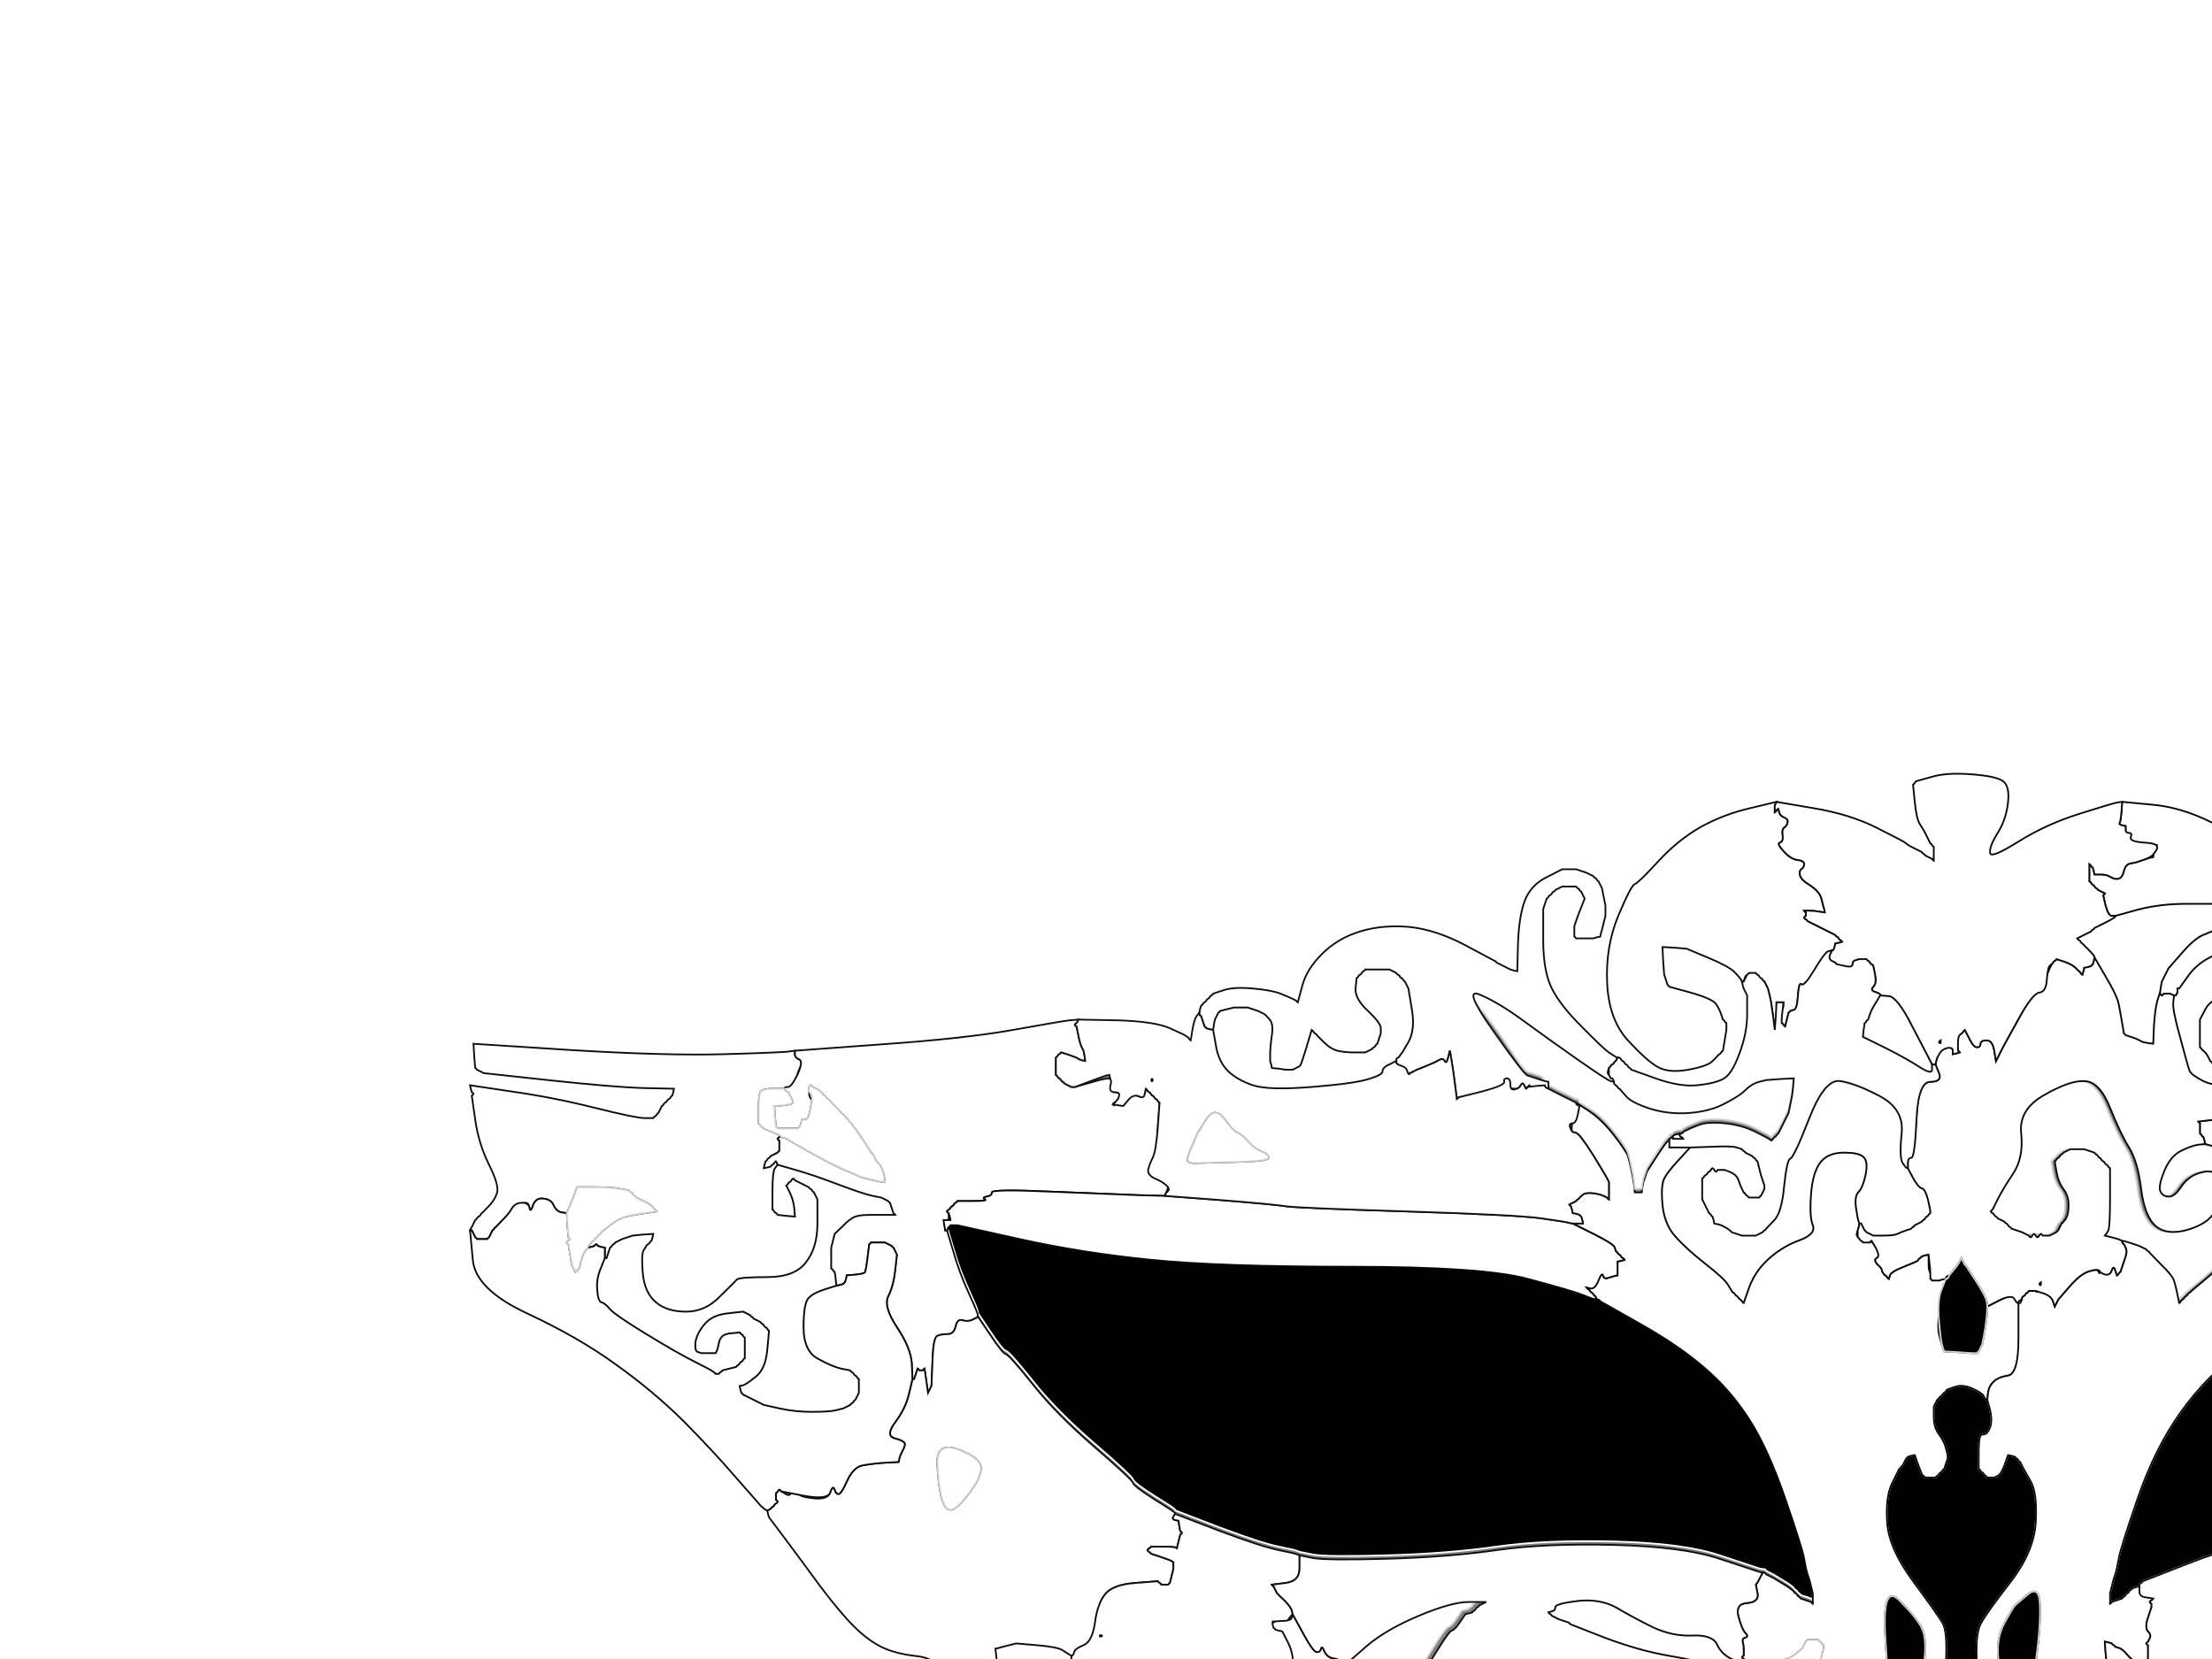
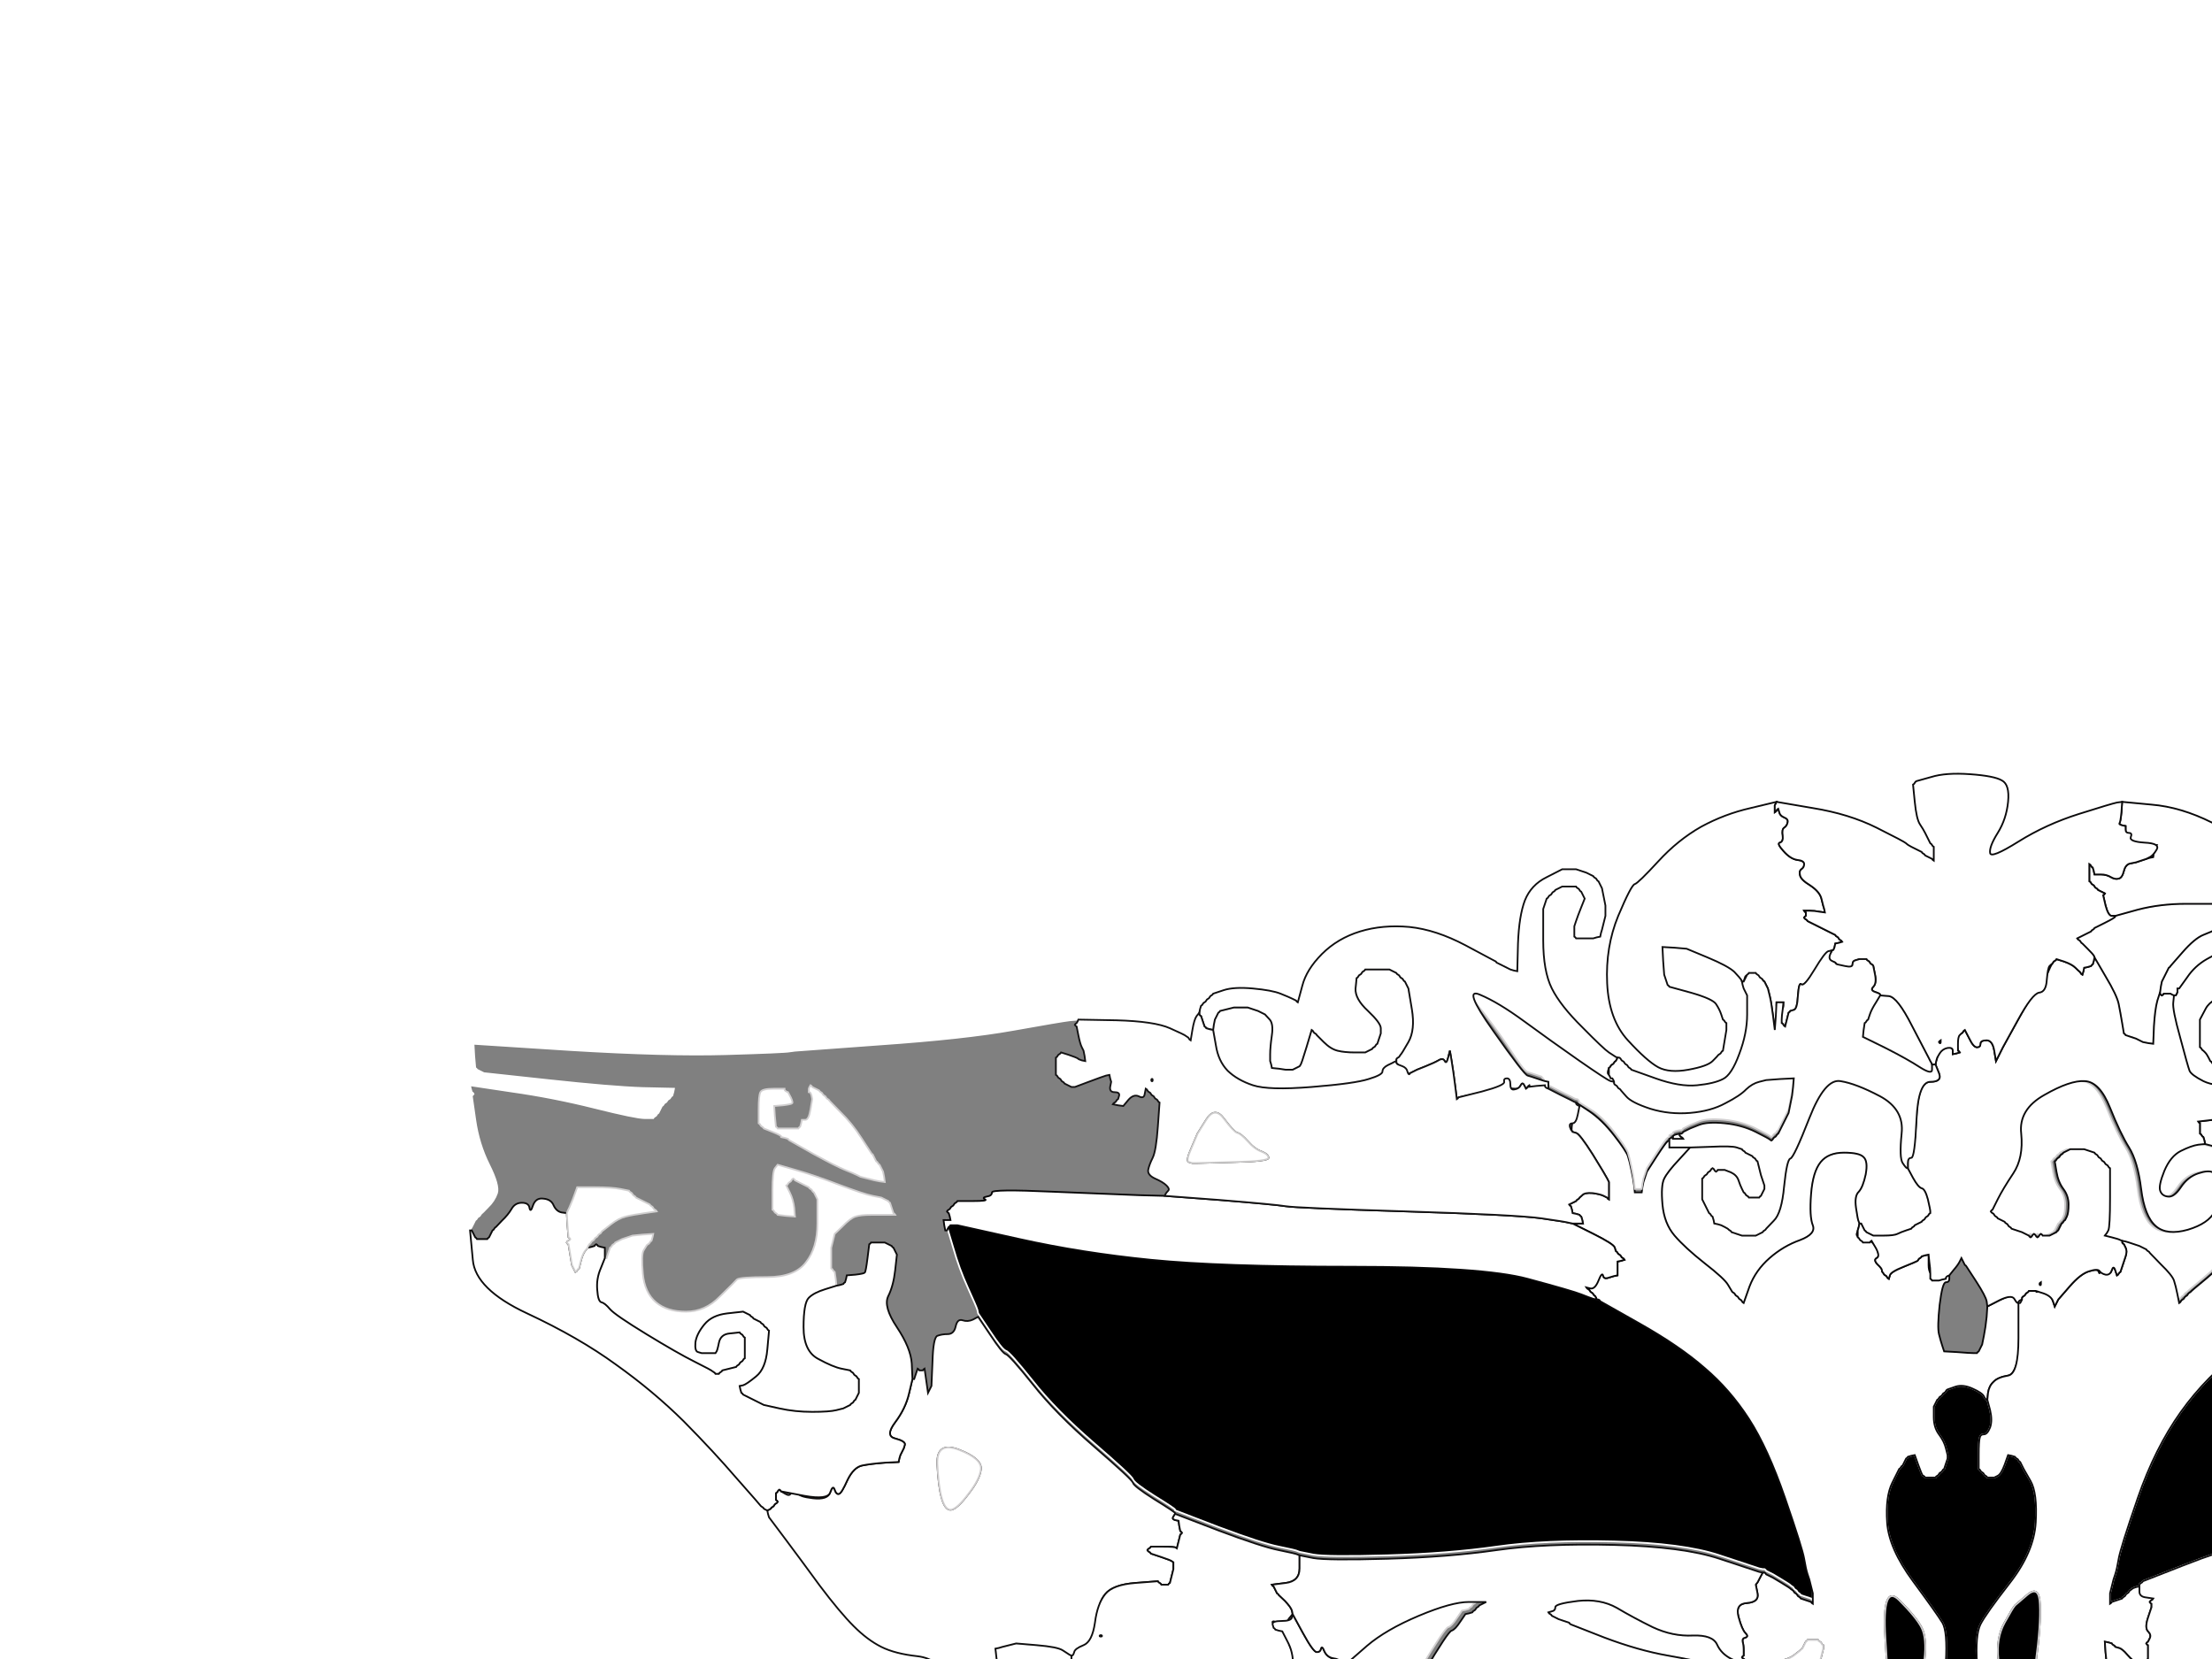
<svg xmlns="http://www.w3.org/2000/svg" width="640" height="480">
  <rect width="100%" height="100%" fill="#808080" stroke="none" />
  <g>
    <title>Layer 1</title>
    <path fill="#FFFFFF" fill-rule="evenodd" stroke="#FFFFFF" stroke-width="0.5px" d="m0,439.5l0,-439.5l568.5,0l568.5,0l0,439.5l0,439.5l-568.5,0l-568.5,0l0,-439.5zm612.5,-207.3l1.5,-0.2l8.5,0.8q8.5,0.7 17.5,5.2q9,4.5 15,11q6,6.5 7,6.8q1,0.2 4.8,9.2q3.7,9 3.2,19.5q-0.5,10.5 -6,16.5q-5.5,6 -8.8,7.8q-3.2,1.7 -7.7,1.2q-4.5,-0.5 -5.5,-1l-1,-0.5l-0.2,-0.3l-0.3,-0.2l-0.3,-0.2l-0.2,-0.3l-0.2,-0.3l-0.3,-0.2l-0.5,-1q-0.5,-1 -1,-1.5l-0.5,-0.5l-0.3,-0.2l-0.2,-0.3l-0.2,-0.3l-0.3,-0.2l0,-4l0,-4l1.7,-3.2q1.8,-3.3 7.8,-4q6,-0.8 6.2,-1.8l0.3,-1l0.5,-1l0.5,-1l0.3,-4.5l0.2,-4.5l-4,0.2l-4,0.3l-2,0.5q-2,0.5 -5.5,2.5q-3.5,2 -5.7,5.3l-2.3,3.2l-0.3,0l-0.2,0l0,0.5l0,0.5l-0.2,0.5l-0.3,0.5l-0.3,0l-0.2,0l-0.2,2q-0.3,2 2,10.2q2.2,8.3 2.7,9.6q0.5,1.2 4,3q3.5,1.7 10,1.2q6.5,-0.5 9,-1.5q2.5,-1 3.5,-1.3l1,-0.2l0.2,0l0.3,0l0.3,-0.2l0.2,-0.3l9.8,-8.3q9.7,-8.2 12.7,-12.7q3,-4.5 4,-7.5q1,-3 1,-10q0,-7 -0.5,-8l-0.5,-1l-0.5,-1.5l-0.5,-1.5l-0.3,-0.2l-0.2,-0.3l-0.2,-0.3l-0.3,-0.2l-0.3,-0.2l-0.2,-0.3l-0.2,-0.3l-0.3,-0.2l-0.3,-0.2l-0.2,-0.3l-1,-0.5l-1,-0.5l-2,0l-2,0l-0.2,0.3l-0.3,0.2l-0.3,0.2l-0.2,0.3l-0.2,0.3l-0.3,0.2l-0.5,1l-0.5,1l0.7,2.2q0.8,2.3 1,2.6q0.3,0.2 0.8,1.7l0.5,1.5l0,1l0,1l-0.3,1l-0.2,1l-2,-0.2l-2,-0.3l-1.5,-0.3l-1.5,-0.2l-0.2,-1.5l-0.3,-1.5l0,-5.5l0,-5.5l0.5,-1l0.5,-1l0.3,-0.2l0.2,-0.3l1,-0.5l1,-0.5l0.2,-0.3l0.3,-0.2l0.3,-0.2l0.2,-0.3l1.5,-0.5l1.5,-0.5l2,0l2,0l4.5,2.3q4.5,2.2 6.3,6.7q1.7,4.5 2,12.5l0.2,8l1,-0.2l1,-0.3l1.5,-0.5l1.5,-0.5l0.2,-0.3l0.3,-0.2l6.7,-3.8q6.8,-3.7 11.8,-5.7q5,-2 13.5,-1.5q8.5,0.5 13.7,3.8q5.3,3.2 8.3,7.2q3,4 3.5,7.5l0.5,3.5l0.3,-0.2l0.2,-0.3l5,-2q5,-2 9,-2q4,0 4.5,0.3l0.5,0.2l3.5,1q3.5,1 5.3,4.5q1.7,3.5 2.2,6.5l0.5,3l0.3,-0.2l0.2,-0.3l0.2,-0.3l0.3,-0.2l0.3,-0.2l0.2,-0.3l6.5,-2.5q6.5,-2.5 18,-2q11.5,0.5 11.5,0.8l0,0.2l22,3.2q22,3.3 29,3.8q7,0.5 7,0.8l0,0.2l28.5,0.8q28.5,0.7 51,-0.8q22.5,-1.5 27.5,-1.8l5,-0.2l0,4l0,4l-1,0.2l-1,0.3l-5.5,0.5q-5.5,0.5 -28,2.2l-22.5,1.8l0.2,1l0.3,1l0.3,0.2l0.2,0.3l0.2,0.3l0.3,0.2l0.3,0.2l0.2,0.3l0.2,0.3l0.3,0.2l0.3,0.2l0.2,0.3l0.2,0.3l0.3,0.2l0.5,1l0.5,1l0.3,0.2l0.2,0.3l0.2,0.3l0.3,0.2l0.3,0.2l0.2,0.3l13.5,-2.5q13.5,-2.5 22.5,-4.5q9,-2 12.5,-2.3l3.5,-0.2l-0.8,8.5q-0.7,8.5 -3.7,14q-3,5.5 -2.5,8q0.5,2.5 3.5,5.5q3,3 3.3,8.5l0.2,5.5l-0.2,4.5l-0.3,4.5l-0.3,0.2l-0.2,0.3l-1,0.5q-1,0.5 -12,5q-11,4.5 -23.5,13q-12.5,8.5 -19.7,15.8q-7.3,7.2 -10.3,10.7q-3,3.5 -9.3,10l-6.2,6.5l-0.2,0.5l-0.3,0.5l-0.3,0.2l-0.2,0.3l-0.2,0.3l-0.3,0.2l-0.5,1q-0.5,1 -5,7q-4.5,6 -12,16q-7.5,10 -12,13q-4.5,3 -12.8,4.5q-8.2,1.5 -9.4,7q-1.3,5.5 -6,10.7q-4.8,5.3 -11.3,6.8q-6.5,1.5 -12.5,0.5l-6,-1l-0.2,-0.3l-0.3,-0.2l-0.3,-0.2l-0.2,-0.3l-0.2,-0.3l-0.3,-0.2l-0.3,0l-0.2,0l-0.5,0.2q-0.5,0.3 -2.5,0.8l-2,0.5l-1,0l-1,0l-1.5,-0.5l-1.5,-0.5l-1,0l-1,0l0.2,0.3l0.3,0.2l0.3,0.2l0.2,0.3l0.2,0.3l0.3,0.2l0.3,0.2l0.2,0.3l0.2,0.3l0.3,0.2l0.3,0.2l0.2,0.3l2.2,4.3q2.3,4.2 2.3,6.2l0,2l-0.5,1l-0.5,1l-0.3,0.2l-0.2,0.3l-0.2,0.3l-0.3,0.2l-0.3,0.2l-0.2,0.3l-0.2,0.3l-0.3,0.2l-0.3,0.2l-0.2,0.3l-0.2,0.3l-0.3,0.2l-0.3,0.2l-0.2,0.3l-1,0.5l-1,0.5l-1.5,0.5l-1.5,0.5l-4,0l-4,0l-1,-0.3l-1,-0.2l-0.2,-1q-0.3,-1 -1.3,-2q-1,-1 -1.5,-9.5l-0.5,-8.5l-0.3,0.2l-0.2,0.3l-0.2,0.3l-0.3,0.2l-0.5,1l-0.5,1l-0.3,0.2l-0.2,0.3l-0.2,0.3l-0.3,0.2l-0.3,0.2l-0.2,0.3l-0.2,0.3l-0.3,0.2l-0.3,0.2l-0.2,0.3l-0.2,0.3l-0.3,0.2l-0.5,5q-0.5,5 -1.5,7.5q-1,2.5 -3.7,5.3q-2.8,2.7 -9.3,3.2q-6.5,0.5 -10,-1q-3.5,-1.5 -5,-1.2q-1.5,0.2 -2.7,3.2q-1.3,3 -6.6,6.2q-5.2,3.3 -11.2,4.8q-6,1.5 -50,2q-44,0.5 -57.5,7.5q-13.5,7 -23,7q-9.5,0 -13,-1.7l-3.5,-1.8l-1,-0.2l-1,-0.3l-1.5,-0.5q-1.5,-0.5 -4.5,-1q-3,-0.5 -7,4.2q-4,4.8 -6,5.6q-2,0.7 -7.5,0q-5.5,-0.8 -9,-5q-3.5,-4.3 -6,-4.8q-2.5,-0.5 -9.5,2.5q-7,3 -16.5,3q-9.5,0 -22,-6.5l-12.5,-6.5l-1,-0.5l-1,-0.5l0,-0.3l0,-0.2l-2.5,-0.2q-2.5,-0.3 -39.5,0.2q-37,0.5 -45,-0.5q-8,-1 -14.5,-4.5q-6.5,-3.5 -9,-7.2q-2.5,-3.8 -3.5,-4q-1,-0.3 -3.5,0.7q-2.5,1 -9.5,1.5l-7,0.5l-1,-0.5l-1,-0.5l-0.2,-0.3l-0.3,-0.2l-0.3,-0.2l-0.2,-0.3l-0.2,-0.3l-0.3,-0.2l-0.3,-0.2l-0.2,-0.3l-1,-0.5l-1,-0.5l-0.2,-0.3l-0.3,-0.2l-0.3,-1l-0.2,-1l-0.2,0q-0.3,0 -1.8,-7.5l-1.5,-7.5l-0.3,-0.2l-0.2,-0.3l-0.2,-0.3l-0.3,-0.2l-0.3,-0.2l-0.2,-0.3l-0.2,-0.3l-0.3,-0.2l-0.3,-0.2l-0.2,-0.3l-0.2,-0.3l-0.3,-0.2l-0.3,-1l-0.2,-1l-1,0l-1,0l-0.2,8q-0.3,8 -0.8,8.5q-0.5,0.5 -1,1.5l-0.5,1l-0.3,0.2l-0.2,0.3l-1,0.5l-1,0.5l-4,0l-4,0l-1.5,-0.5l-1.5,-0.5l-1,-0.5l-1,-0.5l-0.2,-0.3l-0.3,-0.2l-0.3,-0.2l-0.2,-0.3l-0.2,-0.3l-0.3,-0.2l-0.3,-0.2l-0.2,-0.3l-0.2,-0.3l-0.3,-0.2l-0.3,-0.2l-0.2,-0.3l-0.2,-0.3l-0.3,-0.2l-0.3,-0.2l-0.2,-0.3l-0.2,-0.3l-0.3,-0.2l0,-2.5q0,-2.5 2.3,-6.7l2.2,-4.3l0.2,-0.3l0.3,-0.2l0.3,-0.2l0.2,-0.3l0.2,-0.3l0.3,-0.2l0.3,-0.2l0.2,-0.3l0.2,-0.3l0.3,-0.2l0.3,-0.2l0.2,-0.3l-1,0l-1,0l-1.5,0.5l-1.5,0.5l-1,0l-1,0l-2,-0.5q-2,-0.5 -3.2,-0.2q-1.3,0.2 -7.6,1.4l-6.2,1.3l-2.5,-0.3l-2.5,-0.2l-1.5,-0.2l-1.5,-0.3l-1.5,-0.5l-1.5,-0.5l-1,-0.5q-1,-0.5 -1.2,-0.8q-0.3,-0.2 -4.3,-4.7q-4,-4.5 -5.7,-10.5q-1.8,-6 -8.3,-6.8q-6.5,-0.7 -10.5,-2.7q-4,-2 -8,-6q-4,-4 -9.8,-11.7q-5.7,-7.8 -10.2,-13.8l-4.5,-6l-0.3,-1l-0.2,-1l-0.5,-0.2l-0.5,-0.3l-0.2,-0.3l-0.3,-0.2l-0.3,-0.2q-0.2,-0.3 -7,-8q-6.7,-7.8 -15.4,-16.6q-8.8,-8.7 -19.6,-16.4q-10.7,-7.8 -25.7,-14.8q-15,-7 -15.7,-15.5l-0.8,-8.5l0.2,-0.5l0.3,-0.5l0.5,-1l0.5,-1l0.3,-0.2l0.2,-0.3l0.2,-0.3l0.3,-0.2l0.3,-0.2l0.2,-0.3l0.2,-0.3q0.3,-0.2 2,-2q1.8,-1.7 2.6,-4q0.7,-2.2 -2.3,-8.2q-3,-6 -4,-13l-1,-7l0.3,-0.2l0.2,-0.3l-0.2,-0.3l-0.3,-0.2l-0.3,-1l-0.2,-1l12,1.8q12,1.7 24,4.7q12,3 14.5,3l2.5,0l0.2,-0.3l0.3,-0.2l0.3,-0.2l0.2,-0.3l0.2,-0.3l0.3,-0.2l0.5,-1l0.5,-1l0.3,-0.2l0.2,-0.3l0.2,-0.3l0.3,-0.2l0.3,-0.2l0.2,-0.3l0.2,-0.3l0.3,-0.2l0.3,-0.2l0.2,-0.3l0.2,-0.3l0.3,-0.2l0.3,-1l0.2,-1l-9,-0.2q-9,-0.3 -27.5,-2.3l-18.5,-2l-1,-0.5l-1,-0.5l-0.2,-0.3l-0.3,-0.2l-0.3,-3.5l-0.2,-3.5l28,1.8q28,1.7 45,1.2q17,-0.5 18.5,-0.8l1.5,-0.2l24.5,-1.8q24.5,-1.7 38.5,-4.2q14,-2.5 16.5,-2.8l2.5,-0.2l11,0.2q11,0.3 15.5,2.3q4.5,2 4.7,2.3l0.3,0.2l0.3,0.2l0.2,0.3l0.2,0.3l0.3,0.2l0.5,-3q0.5,-3 1.2,-4l0.8,-1l0.2,-1l0.3,-1l0.3,-0.2l0.2,-0.3l0.2,-0.3l0.3,-0.2l0.3,-0.2l0.2,-0.3l0.2,-0.3l0.3,-0.2l0.3,-0.2l0.2,-0.3l0.2,-0.3l0.3,-0.2l0.3,-0.2l0.2,-0.3l3,-1q3,-1 8.5,-0.5q5.5,0.5 8,1.5q2.5,1 3.5,1.5l1,0.5l0.2,0.3l0.3,0.2l1.3,-4.8q1.2,-4.7 5.7,-9.2q4.5,-4.5 11,-6.5q6.5,-2 14.3,-1.3q7.7,0.8 16.2,5.3q8.5,4.5 8.8,4.7l0.2,0.3l1,0.5l1,0.5l1,0.5l1,0.5l1,0.3l1,0.2l0.2,-8q0.3,-8 2,-12.5q1.8,-4.5 6.3,-6.7l4.5,-2.3l2,0l2,0l1.5,0.5l1.5,0.5l1,0.5l1,0.5l0.2,0.3l0.3,0.2l0.3,0.2l0.2,0.3l0.2,0.3l0.3,0.2l0.5,1l0.5,1l0.5,2.5l0.5,2.5l0,1.5l0,1.5l-0.5,2l-0.5,2l-0.3,1l-0.2,1l-1,0.2l-1,0.3l-2.5,0l-2.5,0l-0.2,-0.3l-0.3,-0.2l0,-1.5l0,-1.5l0.5,-1.5q0.5,-1.5 1.5,-4l1,-2.5l-0.5,-1l-0.5,-1l-0.3,-0.2l-0.2,-0.3l-0.2,-0.3l-0.3,-0.2l-0.3,-0.2l-0.2,-0.3l-2,0l-2,0l-1,0.5l-1,0.5l-0.2,0.3l-0.3,0.2l-0.3,0.2l-0.2,0.3l-0.2,0.3l-0.3,0.2l-0.3,0.2l-0.2,0.3l-0.2,0.3l-0.3,0.2l-0.5,1.5l-0.5,1.5l0,9q0,9 2.5,14q2.5,5 8.8,11.2q6.2,6.3 7.7,7.3q1.5,1 2,1.3l0.5,0.2l0.2,0l0.3,0l0.3,0.2l0.2,0.3l0.2,0.3l0.3,0.2l0.3,0.2l0.2,0.3l0.2,0.3l0.3,0.2l0.3,0.2l0.2,0.3l0.2,0.3l0.3,0.2l0.3,0.2l0.2,0.3l7,2.5q7,2.5 12,2q5,-0.5 7.5,-1.8q2.5,-1.2 4.7,-7.2q2.3,-6 2.3,-11.5l0,-5.5l-0.5,-1l-0.5,-1l-0.3,-1l-0.2,-1l-0.2,-0.5q-0.3,-0.5 -2,-2.3q-1.8,-1.7 -7.8,-4.2l-6,-2.5l-3.5,-0.3l-3.5,-0.2l0.2,4l0.3,4l0.5,1.5l0.5,1.5l0.3,0.2l0.2,0.3l6.2,1.7q6.3,1.8 7.3,3.3q1,1.5 1.5,3l0.5,1.5l0.3,0.2l0.2,0.3l0.2,0.3l0.3,0.2l0,1l0,1l-0.5,3l-0.5,3l-0.3,0.2l-0.2,0.3l-0.2,0.3l-0.3,0.2l-0.3,0.2q-0.2,0.3 -1.7,1.8q-1.5,1.5 -7,2.5q-5.5,1 -8.7,-0.7q-3.3,-1.8 -8.8,-7.8q-5.5,-6 -6,-16.5q-0.5,-10.5 3.2,-19.5q3.8,-9 4.8,-9.2q1,-0.3 6.8,-6.6q5.7,-6.2 12.4,-10q6.8,-3.7 14.3,-5.4l7.5,-1.8l10.5,1.8q10.5,1.7 18.5,5.7q8,4 8.5,4.5q0.5,0.5 1.5,1l1,0.5l1,0.5l1,0.5l0.2,0.3l0.3,0.2l0.3,0.2l0.2,0.3l1,0.5l1,0.5l0.2,0.3l0.3,0.2l0,-2l0,-2l-0.3,-0.2l-0.2,-0.3l-0.2,-0.3l-0.3,-0.2l-0.5,-1l-0.5,-1l-0.5,-1q-0.5,-1 -1.5,-2.5q-1,-1.5 -1.5,-6.5l-0.5,-5l0.3,-0.2l0.2,-0.3l0.2,-0.3l0.3,-0.2l4.3,-1.2q4.2,-1.3 11.2,-0.8q7,0.5 9.2,1.8q2.3,1.2 1.8,6.2q-0.5,5 -3,9q-2.5,4 -2.2,5.8q0.2,1.7 8.2,-3.3q8,-5 17.5,-8q9.5,-3 11,-3.3z" />
    <path fill="#000000" fill-rule="evenodd" stroke="#FEFEFE" stroke-width="0.5px" d="m274,354l0,-1l1.5,0.2l1.5,0.3l18,4q18,4 38,6q20,2 58,2q38,0 51,3.5q13,3.5 15.5,4.5q2.5,1 3.5,1.3l1,0.2l0.2,0l0.3,0l0.3,0.2l0.2,0.3l11.5,6.5q11.5,6.5 18.7,12.8q7.3,6.2 12.8,14.7q5.5,8.5 10.5,23q5,14.5 5.5,17.5q0.5,3 1,4.5l0.5,1.5l0.5,2l0.5,2l0,1.5l0,1.5l-0.3,-0.2l-0.2,-0.3l-1.5,-0.5l-1.5,-0.5l-0.2,-0.3l-0.3,-0.2l-0.3,-0.2l-0.2,-0.3l-0.2,-0.3l-0.3,-0.2l-0.3,-0.2l-0.2,-0.3l-0.2,-0.3l-0.3,-0.2l-0.3,-0.2q-0.2,-0.3 -2.7,-1.8l-2.5,-1.5l-1,-0.5l-1,-0.5l-0.2,-0.3l-0.3,-0.2l-0.3,0l-0.2,0l-1,-0.2q-1,-0.3 -11.5,-3.8q-10.5,-3.5 -30.5,-4q-20,-0.5 -34,1.5q-14,2 -31.5,2.5q-17.5,0.5 -21.5,-0.2l-4,-0.8l-0.5,-0.2q-0.5,-0.3 -5.5,-1.3q-5,-1 -17.5,-5.7l-12.5,-4.8l0,-0.2q0,-0.3 -6,-4q-6,-3.8 -6.2,-4.8q-0.3,-1 -11.3,-10.5q-11,-9.5 -17.7,-18q-6.8,-8.5 -7.8,-8.7q-1,-0.3 -4.5,-5.6l-3.5,-5.2l-0.2,-1q-0.3,-1 -2.8,-6.5q-2.5,-5.5 -4.2,-11.5l-1.8,-6l0,-1z" />
    <path fill="#000000" fill-rule="evenodd" stroke="#FEFEFE" stroke-width="0.5px" d="m856.5,355l1.5,-0.5l1.5,-0.3l1.5,-0.2l-0.2,3l-0.3,3l-0.5,1.5q-0.5,1.5 -6.5,13.5q-6,12 -9.3,16.5l-3.2,4.5l-0.2,0q-0.3,0 -8,8.8q-7.8,8.7 -16.3,15.4q-8.5,6.8 -8.7,7.8q-0.3,1 -6.8,5.5q-6.5,4.5 -18.2,9.3l-11.8,4.7l0,0.3l0,0.2l-3.5,0.2q-3.5,0.3 -8,1.3q-4.5,1 -21,1.5q-16.5,0.5 -29,-1.5q-12.5,-2 -34.5,-2.5q-22,-0.5 -27,0.5q-5,1 -16.5,5.5l-11.5,4.5l-0.2,0.3l-0.3,0.2l-0.3,0.2l-0.2,0.3l0,0.3l0,0.2l-1,0.2q-1,0.3 -1.2,0.6l-0.3,0.2l-0.3,0.2l-0.2,0.3l-0.2,0.3l-0.3,0.2l-0.3,0.2l-0.2,0.3l-0.2,0.3l-0.3,0.2l-0.3,0.2l-0.2,0.3l-1.5,0.5l-1.5,0.5l-0.2,0.3l-0.3,0.2l0,-1.5l0,-1.5l0.5,-2l0.5,-2l0.5,-1.5q0.5,-1.5 1,-4.5q0.5,-3 5.5,-17.5q5,-14.5 12.5,-25q7.5,-10.5 17.8,-18l10.2,-7.5l8,-3.8q8,-3.7 20,-7.7q12,-4 21.5,-5q9.5,-1 50.5,-1q41,0 52,-1.5q11,-1.5 13,-1.8l2,-0.2l11.5,-2.8q11.5,-2.7 14.5,-3.2l3,-0.5l1.5,-0.5z" />
    <path fill="#000000" fill-rule="evenodd" stroke="#D2D0D1" stroke-width="0.5px" d="m574.8,405l0.2,0l0.8,3q0.7,3 0,5q-0.8,2 -1.8,2q-1,0 -1.2,1q-0.3,1 -0.3,5l0,4l0.3,0.2l0.2,0.3l0.2,0.3l0.3,0.2l0.3,0.2l0.2,0.3l0.2,0.3l0.3,0.2l0.3,0.2l0.2,0.3l1,0l1,0l1,-0.5q1,-0.5 2,-3.2l1,-2.8l1,0.2l1,0.3l0.2,0.3l0.3,0.2l0.3,0.2l0.2,0.3l0.2,0.3l0.3,0.2l0.5,1l0.5,1l2,3.5q2,3.5 1.5,12q-0.5,8.5 -7.5,17.5q-7,9 -8.5,12q-1.5,3 -1,11.5q0.5,8.5 5,14.5q4.5,6 4.5,10q0,4 -1.3,5.2q-1.2,1.3 -1.2,1.6l0,0.2l-0.5,0.2q-0.5,0.3 -0.5,0.6l0,0.2l-3.2,6q-3.3,6 -3.8,7l-0.5,1l-0.5,1l-0.5,1l-0.5,1.5l-0.5,1.5l-0.3,0.2l-0.2,0.3l-0.2,0.3l-0.3,0.2l-0.3,-0.2l-0.2,-0.3l-0.2,-0.3l-0.3,-0.2l-0.5,-1.5l-0.5,-1.5l-0.5,-1l-0.5,-1l-0.5,-1q-0.5,-1 -3.8,-6.5l-3.2,-5.5l-0.2,-1q-0.3,-1 -1.8,-2.5q-1.5,-1.5 -1.5,-5.5q0,-4 4.5,-10q4.5,-6 5,-15q0.5,-9 -1,-11.5q-1.5,-2.5 -8.5,-12q-7,-9.5 -7.5,-17q-0.5,-7.5 1.5,-11.5l2,-4l0.3,-0.2l0.2,-0.3l0.2,-0.3l0.3,-0.2l0.5,-1l0.5,-1l0.3,-0.2l0.2,-0.3l1,-0.3l1,-0.2l1,2.8q1,2.7 1.2,3q0.3,0.2 0.6,0.4l0.2,0.3l1.5,0l1.5,0l0.2,-0.3l0.3,-0.2l0.3,-0.2l0.2,-0.3l0.2,-0.3l0.3,-0.2l0.3,-0.2l0.2,-0.3l0.2,-0.3l0.3,-0.2l0.5,-1.5l0.5,-1.5l0,-0.5l0,-0.5l-0.5,-2q-0.5,-2 -2,-4q-1.5,-2 -1.5,-5l0,-3l0.5,-1l0.5,-1l0.3,-0.2l0.2,-0.3l0.2,-0.3l0.3,-0.2l0.3,-0.2l0.2,-0.3l0.2,-0.3q0.3,-0.2 0.6,-0.4l0.2,-0.3l0.2,-0.3l0.3,-0.2l2.3,-0.8q2.2,-0.7 5,0.6q2.7,1.2 3.2,2.2q0.5,1 0.8,1z" />
    <path fill="#ffffff" fill-rule="evenodd" stroke="#D2D0D1" stroke-width="0.5px" d="m424,462.5l5,0l-1,0.5l-1,0.5l-0.2,0.3l-0.3,0.2l-0.3,0.2l-0.2,0.3l-0.2,0.3l-0.3,0.2l-0.3,0.2l-0.2,0.3l-1,0.3l-1,0.2l-1.5,2.2q-1.5,2.3 -2.5,2.6q-1,0.2 -8,12q-7,11.7 -7.2,12l-0.3,0.2l-0.3,1l-0.2,1l-1.8,4.5q-1.7,4.5 -2.2,12.5q-0.5,8 0,11l0.5,3l0,1l0,1l-0.3,-0.2l-0.2,-0.3l-1,-0.5l-1,-0.5l-1.5,-0.5l-1.5,-0.5l-1,-0.5l-1,-0.5l-1,-0.5l-1,-0.5l-0.2,-0.3q-0.3,-0.2 -2.8,-3.2q-2.5,-3 -4.5,-10q-2,-7 -1,-13.5q1,-6.5 3.7,-12l2.8,-5.5l0.5,-0.2q0.5,-0.3 0.5,-0.6l0,-0.2l5.5,-4.8q5.5,-4.7 15,-8.7q9.5,-4 14.5,-4z" />
    <path fill="#ffffff" fill-rule="evenodd" stroke="#D2D0D1" stroke-width="0.5px" d="m632.5,261.5l7.5,0l1,0.5l1,0.5l1.5,0.5l1.5,0.5l1,0.5l1,0.5l0.2,0.3l0.3,0.2l0,1l0,1l-0.3,0.2l-0.2,0.3l-2.5,0.5l-2.5,0.5l-1,0.5q-1,0.5 -3.5,1.5q-2.5,1 -6,5l-3.5,4l-0.2,0.3l-0.3,0.2l-0.5,1l-0.5,1l-0.5,1l-0.5,1l-0.3,1.5l-0.2,1.5l-0.8,2.5q-0.7,2.5 -1,7.5l-0.2,5l-1.5,-0.2l-1.5,-0.3l-1,-0.5l-1,-0.5l-1.5,-0.5l-1.5,-0.5l-0.2,-0.3l-0.3,-0.2l-0.5,-3q-0.5,-3 -1,-5.5q-0.5,-2.5 -3.8,-8l-3.2,-5.5l-0.2,-0.5q-0.3,-0.5 -1.8,-2l-1.5,-1.5l-0.3,-0.2l-0.2,-0.3l-0.2,-0.3l-0.3,-0.2l-0.3,-0.2l-0.2,-0.3l1,-0.5l1,-0.5l1,-0.5l1,-0.5l0.2,-0.3l0.3,-0.2l0.3,-0.2l0.2,-0.3l3,-1.5q3,-1.5 3,-1.8l0,-0.2l6.5,-1.8q6.5,-1.7 14,-1.7z" />
    <path fill="#ffffff" fill-rule="evenodd" stroke="#D2D0D1" stroke-width="0.5px" d="m694.8,320.8l0.2,-0.3l8,1q8,1 9,1.5l1,0.5l0.2,0.3l0.3,0.2l0.3,0.2l0.2,0.3l0.2,0.3l0.3,0.2l0.3,0.2l0.2,0.3l0.2,0.3l0.3,0.2l0.3,0.2l0.2,0.3l0.2,0.3l0.3,0.2l0.3,0.2l0.2,0.3l0.2,0.3l0.3,0.2l0.3,0.2l0.2,0.3l0.2,0.3l0.3,0.2l0.3,1l0.2,1l-2,0.2l-2,0.3l-1.5,0.5q-1.5,0.5 -10,3.5l-8.5,3l-2,0.5l-2,0.5l-1.5,0.5l-1.5,0.5l0,0.3l0,0.2l-0.5,0.2q-0.5,0.3 -7,2.3l-6.5,2l-1,0.5l-1,0.5l-1,0.5l-1,0.5l-1.5,0l-1.5,0l0.2,-0.3l0.3,-0.2l0.5,-2l0.5,-2l0.5,-1l0.5,-1l0.5,-1l0.5,-1l2.3,-4.5q2.2,-4.5 9.7,-8.7q7.5,-4.3 9.5,-4.6l2,-0.2l0.2,0l0.3,0l0.3,-0.2z" />
    <path fill="#ffffff" fill-rule="evenodd" stroke="#D1CFD0" stroke-width="0.5px" d="m224.2,338l0.8,-1l5.2,1.5q5.3,1.5 12.6,4.3q7.2,2.7 9.7,3.2l2.5,0.5l1,0.5l1,0.5l0.2,0.3l0.3,0.2l0.5,1.5l0.5,1.5l0.3,0.2l0.2,0.3l-2,0l-2,0l-3,0q-3,0 -4.5,0.5q-1.5,0.5 -3.7,2.8l-2.3,2.2l-0.5,2l-0.5,2l0,3l0,3l0.3,0.2l0.2,0.3l0.2,0.3l0.3,0.2l0.3,2l0.2,2l-3.2,1q-3.3,1 -4.8,2.5q-1.5,1.5 -1.5,8.5q0,7 4.3,9.2q4.2,2.3 6.7,2.8l2.5,0.5l0.2,0.3l0.3,0.2l0.3,0.2l0.2,0.3l0.2,0.3l0.3,0.2l0.3,0.2l0.2,0.3l0.2,0.3l0.3,0.2l0,2l0,2l-0.5,1l-0.5,1l-0.3,0.2l-0.2,0.3l-0.2,0.3l-0.3,0.2l-0.3,0.2l-0.2,0.3l-1,0.5l-1,0.5l-2,0.5q-2,0.5 -7,0.5q-5,0 -9.5,-1l-4.5,-1l-1,-0.5l-1,-0.5l-1,-0.5l-1,-0.5l-1,-0.5l-1,-0.5l-0.2,-0.3l-0.3,-0.2l-0.3,-1l-0.2,-1l1,-0.2q1,-0.3 3.8,-2.6q2.7,-2.2 3.2,-7.7l0.5,-5.5l-0.3,-0.2l-0.2,-0.3l-0.2,-0.3l-0.3,-0.2l-0.3,-0.2l-0.2,-0.3l-0.2,-0.3l-0.3,-0.2l-0.3,-0.2l-0.2,-0.3l-1,-0.5l-1,-0.5l-0.2,-0.3l-0.3,-0.2l-0.3,-0.2l-0.2,-0.3l-1,-0.5l-1,-0.5l-4.5,0.5q-4.5,0.5 -6.7,3.2q-2.3,2.8 -2.6,5.3q-0.2,2.5 0.8,2.7l1,0.3l2,0l2,0l0.2,-0.3q0.3,-0.2 0.8,-2.7q0.5,-2.5 3.2,-2.7l2.8,-0.3l0.2,0.3l0.3,0.2l0.3,0.2l0.2,0.3l0.2,0.3l0.3,0.2l0,3l0,3l-0.3,0.2l-0.2,0.3l-0.2,0.3l-0.3,0.2l-0.3,0.2l-0.2,0.3l-0.2,0.3l-0.3,0.2l-0.3,0.2l-0.2,0.3l-2,0.5l-2,0.5l-0.2,0.3l-0.3,0.2l-0.3,0.2l-0.2,0.3l-0.5,0l-0.5,0l-0.2,-0.3l-0.3,-0.2l-0.3,-0.2q-0.2,-0.3 -5.2,-2.8q-5,-2.5 -14,-8q-9,-5.5 -10.5,-7.2q-1.5,-1.8 -2.5,-2q-1,-0.3 -1.2,-3.6q-0.3,-3.2 1,-6.2l1.2,-3l0.2,0l0.3,0l0.5,-1.5l0.5,-1.5l0.3,-0.2l0.2,-0.3l0.2,-0.3l0.3,-0.2l0.3,-0.2l0.2,-0.3l1,-0.5l1,-0.5l1.5,-0.5l1.5,-0.5l3,-0.3l3,-0.2l-0.2,1l-0.3,1l-0.3,0.2l-0.2,0.3l-0.2,0.3l-0.3,0.2l-0.3,0.2l-0.2,0.3l-0.8,1.3q-0.7,1.2 -0.2,6.7q0.5,5.5 3.8,8.3q3.2,2.7 8.7,2.7q5.5,0 9.7,-4.3q4.3,-4.2 5,-5q0.8,-0.7 8.8,-0.7q8,0 11.2,-4.3q3.3,-4.2 3.3,-11.2l0,-7l-0.5,-1l-0.5,-1l-0.3,-0.2l-0.2,-0.3l-0.2,-0.3l-0.3,-0.2l-0.3,-0.2l-0.2,-0.3l-1,-0.5l-1,-0.5l-1,-0.5l-1,-0.5l-0.2,-0.3l-0.3,-0.2l-0.3,0.2l-0.2,0.3l-0.2,0.3l-0.3,0.2l-0.3,0.2l-0.2,0.3l-0.2,0.3l-0.3,0.2l1,2q1,2 1.3,4.5l0.2,2.5l-2.5,-0.2l-2.5,-0.3l-0.2,-0.3l-0.3,-0.2l-0.3,-0.2l-0.2,-0.3l-0.2,-0.3l-0.3,-0.2l0,-5.5q0,-5.5 0.7,-6.5z" />
    <path fill="#ffffff" fill-rule="evenodd" stroke="#D1CFD0" stroke-width="0.5px" d="m905.5,337.2l0.5,-0.2l2.8,1q2.7,1 2.7,6.5l0,5.5l-0.3,0.2l-0.2,0.3l-0.2,0.3l-0.3,0.2l-0.3,0.2l-0.2,0.3l-2.5,0.3l-2.5,0.2l0.2,-2.5q0.3,-2.5 1.3,-4.5l1,-2l-0.3,-0.2l-0.2,-0.3l-0.2,-0.3l-0.3,-0.2l-0.3,-0.2l-0.2,-0.3l-0.2,-0.3l-0.3,-0.2l-0.3,0.2l-0.2,0.3l-1,0.5l-1,0.5l-1,0.5l-1,0.5l-0.2,0.3l-0.3,0.2l-0.3,0.2l-0.2,0.3l-0.2,0.3l-0.3,0.2l-0.5,1l-0.5,1l0.5,8q0.5,8 1.2,10q0.8,2 3.3,3.8q2.5,1.7 10,1.2q7.5,-0.5 12.5,4.5q5,5 10.5,5q5.5,0 9.3,-3.7q3.7,-3.8 3.7,-8.3q0,-4.5 -0.5,-5.5q-0.5,-1 -0.8,-1.2l-0.2,-0.3l-0.2,-0.3l-0.3,-0.2l-0.3,-0.2l-0.2,-0.3l-0.2,-0.3l-0.3,-0.2l-0.3,-1l-0.2,-1l3,0.2l3,0.3l1.5,0.5l1.5,0.5l1,0.5l1,0.5l3.2,6.3q3.3,6.2 3.6,7.7l0.2,1.5l-0.5,0.2q-0.5,0.3 -6.5,4.8q-6,4.5 -17.5,11l-11.5,6.5l-0.2,0.3l-0.3,0.2l-0.3,-0.2l-0.2,-0.3l-0.2,-0.3l-0.3,-0.2l-0.3,-0.2l-0.2,-0.3l-2,-0.5l-2,-0.5l-0.2,-0.3l-0.3,-0.2l-0.3,-0.2l-0.2,-0.3l-0.2,-0.3l-0.3,-0.2l-0.3,-0.2l-0.2,-0.3l-0.2,-0.3l-0.3,-0.2l0,-3l0,-3l0.3,-0.2l0.2,-0.3l0.2,-0.3l0.3,-0.2l0.3,-0.2l0.2,-0.3l2.8,0.3q2.7,0.2 3.2,2.7q0.5,2.5 0.8,2.7l0.2,0.3l2,0l2,0l1,-0.3l1,-0.2l-0.2,-2.5l-0.3,-2.5l-0.5,-1l-0.5,-1l-0.3,-0.2l-0.2,-0.3l-0.2,-0.3l-0.3,-0.2l-0.3,-1l-0.2,-1l-1,-0.2l-1,-0.3l-0.2,-0.3l-0.3,-0.2l-0.3,-0.2l-0.2,-0.3l-3.5,0l-3.5,0l-1.5,0.5l-1.5,0.5l-0.2,0.3l-0.3,0.2l-0.3,0.2l-0.2,0.3l-1,0.5l-1,0.5l-0.2,0.3l-0.3,0.2l-0.3,0.2l-0.2,0.3l-0.2,0.3l-0.3,0.2l-0.3,0.2l-0.2,0.3l-0.2,0.3l-0.3,0.2l0.5,5.5q0.5,5.5 3.2,7.7q2.8,2.3 3.8,2.6l1,0.2l-0.2,1l-0.3,1l-0.3,0.2l-0.2,0.3l-1,0.5l-1,0.5l-1,0.5l-1,0.5l-1,0.5l-1,0.5l-1.5,0.5q-1.5,0.5 -11.5,0.5l-10,0l-1,-0.5l-1,-0.5l-0.2,-0.3l-0.3,-0.2l-0.5,-1l-0.5,-1l-0.3,-0.2l-0.2,-0.3l-0.2,-0.3l-0.3,-0.2l0,-2l0,-2l0.3,-0.2l0.2,-0.3l0.2,-0.3l0.3,-0.2l0.3,-0.2l0.2,-0.3l0.2,-0.3l0.3,-0.2l0.3,-0.2l0.2,-0.3l3,-0.5q3,-0.5 7,-2.2q4,-1.8 4.2,-7.8q0.3,-6 -0.7,-8.5q-1,-2.5 -5.3,-4.7q-4.2,-2.3 -4,-3.6q0.3,-1.2 0.3,-6.7q0,-5.5 -2.3,-7.5l-2.2,-2l0,-0.2q0,-0.3 -4.5,-0.8l-4.5,-0.5l-2,0l-2,0l0.2,-0.3l0.3,-0.2l0.5,-1.5l0.5,-1.5l0.3,-0.2l0.2,-0.3l1,-0.5l1,-0.5l9.8,-3.3q9.7,-3.2 12.4,-4.4q2.8,-1.3 3.3,-1.6z" />
    <path fill="#ffffff" fill-rule="evenodd" stroke="#D0CFD0" stroke-width="0.5px" d="m635,331.2l2,-0.2l4.5,1.2q4.5,1.3 6.7,3q2.3,1.8 3.8,4.8q1.5,3 1,8.5q-0.5,5.5 -3.5,9q-3,3.5 -5.3,5q-2.2,1.5 -2.2,2.5q0,1 -4.5,4.8q-4.5,3.7 -4.7,4l-0.3,0.2l-0.3,0.2l-0.2,0.3l-0.2,0.3l-0.3,0.2l-0.3,0.2l-0.2,0.3l-0.2,0.3l-0.3,0.2l-0.3,0.2l-0.2,0.3l-0.2,0.3l-0.3,0.2l-0.5,-2.5q-0.5,-2.5 -1,-4q-0.5,-1.5 -3.8,-4.7l-3.2,-3.3l-0.2,-0.3l-0.3,-0.2l-0.3,-0.2l-0.2,-0.3l-1,-0.5l-1,-0.5l-1.5,-0.5l-1.5,-0.5l-1,-0.3l-1,-0.2l-0.5,-0.2q-0.5,-0.3 -2.5,-0.8l-2,-0.5l0.2,-0.3q0.3,-0.2 0.8,-1.2q0.5,-1 0.5,-9.5l0,-8.5l-0.3,-0.2l-0.2,-0.3l-0.2,-0.3l-0.3,-0.2l-0.3,-0.2l-0.2,-0.3l-0.2,-0.3l-0.3,-0.2l-0.3,-0.2l-0.2,-0.3l-0.2,-0.3l-0.3,-0.2l-0.3,-0.2l-0.2,-0.3l-0.2,-0.3l-0.3,-0.2l-0.3,-0.2l-0.2,-0.3l-1.5,-0.5l-1.5,-0.5l-2,0l-2,0l-1,0.5l-1,0.5l-0.2,0.3l-0.3,0.2l-0.3,0.2l-0.2,0.3l-0.2,0.3l-0.3,0.2l-0.3,0.2l-0.2,0.3l-0.2,0.3l-0.3,0.2l0.5,3q0.5,3 2,5q1.5,2 1.5,4.5q0,2.5 -0.5,3.5l-0.5,1l-0.3,0.2l-0.2,0.3l-0.2,0.3l-0.3,0.2l-0.5,1l-0.5,1l-0.3,0.2l-0.2,0.3l-1,0.5l-1,0.5l-1,0l-1,0l-0.2,-0.3l-0.3,-0.2l-0.3,0.2l-0.2,0.3l-0.2,0.3l-0.3,0.2l-0.3,-0.2l-0.2,-0.3l-0.2,-0.3l-0.3,-0.2l-0.3,0.2l-0.2,0.3l-0.2,0.3l-0.3,0.2l-0.3,-0.2l-0.2,-0.3l-1,-0.5l-1,-0.5l-1.5,-0.5l-1.5,-0.5l-0.2,-0.3l-0.3,-0.2l-0.3,-0.2l-0.2,-0.3l-0.2,-0.3l-0.3,-0.2l-0.3,-0.2l-0.2,-0.3l-1,-0.5l-1,-0.5l-0.2,-0.3l-0.3,-0.2l-0.3,-0.2l-0.2,-0.3l-0.2,-0.3l-0.3,-0.2l-0.3,-0.2l-0.2,-0.3l0.2,-0.3l0.3,-0.2l1.5,-3q1.5,-3 4.5,-7.5q3,-4.5 2.3,-11.5q-0.8,-7 6.7,-11.2q7.5,-4.3 11.7,-4q4.3,0.2 7.3,7.7q3,7.5 5.5,11.5q2.5,4 3.5,12q1,8 4.3,10.8q3.2,2.7 9.2,1q6,-1.8 7.8,-5.3q1.7,-3.5 1.2,-7q-0.5,-3.5 -1.8,-4.3q-1.2,-0.7 -4.2,0.3q-3,1 -5,4q-2,3 -3.8,2.7q-1.7,-0.2 -2.2,-1.7q-0.5,-1.5 1.2,-5.7q1.8,-4.3 4.8,-5.8q3,-1.5 5,-1.8z" />
    <path fill="#ffffff" fill-rule="evenodd" stroke="#D0CFD0" stroke-width="0.5px" d="m551.8,338l0.2,0l1.5,2.8q1.5,2.7 2.5,3q1,0.2 1.8,3.2q0.7,3 0.7,3.5l0,0.5l-0.3,0.2l-0.2,0.3l-0.2,0.3l-0.3,0.2l-0.3,0.2l-0.2,0.3l-0.2,0.3l-0.3,0.2l-0.3,0.2l-0.2,0.3l-1,0.5l-1,0.5l-0.2,0.3l-0.3,0.2l-0.3,0.2l-0.2,0.3l-1.5,0.5q-1.5,0.5 -2.5,1q-1,0.5 -4,0.5l-3,0l-1,-0.5l-1,-0.5l-0.2,-0.3l-0.3,-0.2l-0.5,-1l-0.5,-1l-0.3,0l-0.2,0l-0.2,-0.5q-0.3,-0.5 -0.8,-4q-0.5,-3.5 0.8,-4.7q1.2,-1.3 2,-5q0.7,-3.8 -0.6,-5q-1.2,-1.3 -5.7,-1.3q-4.5,0 -6.7,2.7q-2.3,2.8 -2.8,9.3q-0.5,6.5 0.5,9q1,2.5 -3.7,4.3q-4.8,1.7 -8.8,5.2q-4,3.5 -5.8,8.2l-1.7,4.8l-0.3,-0.2l-0.2,-0.3l-0.2,-0.3l-0.3,-0.2l-0.3,-0.2l-0.2,-0.3l-0.2,-0.3l-0.3,-0.2l-0.3,-0.2l-0.2,-0.3l-0.2,-0.3l-0.3,-0.2l-0.3,-0.2q-0.2,-0.3 -1.2,-2q-1,-1.8 -6.8,-6.3q-5.7,-4.5 -8.7,-8q-3,-3.5 -3.5,-9q-0.5,-5.5 0.5,-7.5q1,-2 4.3,-5.5l3.2,-3.5l6,-0.2q6,-0.3 7.5,0.2l1.5,0.5l0.2,0.3l0.3,0.2l0.3,0.2l0.2,0.3l1,0.5l1,0.5l0.2,0.3l0.3,0.2l0.3,0.2l0.2,0.3l0.2,0.3l0.3,0.2l0.5,2l0.5,2l0.5,1.5l0.5,1.5l0,0.5l0,0.5l-0.5,1l-0.5,1l-0.3,0.2l-0.2,0.3l-1.5,0l-1.5,0l-0.2,-0.3l-0.3,-0.2l-0.3,-0.2l-0.2,-0.3l-0.2,-0.3l-0.3,-0.2l-0.5,-1q-0.5,-1 -1,-2.5q-0.5,-1.5 -2.2,-2.3l-1.8,-0.7l-1,0l-1,0l-0.2,0.3l-0.3,0.2l-0.3,-0.2l-0.2,-0.3l-0.2,-0.3l-0.3,-0.2l-0.3,0.2l-0.2,0.3l-0.2,0.3l-0.3,0.2l-0.3,0.2l-0.2,0.3l-0.2,0.3l-0.3,0.2l-0.3,0.2l-0.2,0.3l-0.2,0.3l-0.3,0.2l0,3l0,3l0.5,1l0.5,1l0.5,1l0.5,1l0.3,0.2l0.2,0.3l0.2,0.3l0.3,0.2l0.3,1l0.2,1l1,0.2l1,0.3l1,0.5q1,0.5 1.2,0.8l0.3,0.2l0.3,0.2l0.2,0.3l1.5,0.5l1.5,0.5l2,0l2,0l1,-0.5l1,-0.5l0.2,-0.3l0.3,-0.2l0.3,-0.2l0.2,-0.3l2.2,-2.3q2.3,-2.2 3,-10q0.8,-7.7 1.8,-8q1,-0.2 5.5,-11.7q4.5,-11.5 9,-10.7q4.5,0.7 11.5,4.4q7,3.8 6.2,10.8q-0.7,7 0.3,8.5q1,1.5 1.3,1.5z" />
    <path fill="#ffffff" fill-rule="evenodd" stroke="#090809" stroke-width="0.5px" d="m455.2,323l0.8,-4l3.8,2.5q3.7,2.5 7.2,7q3.5,4.5 4,6q0.5,1.5 1,4l0.5,2.5l0.3,2l0.2,2l1,0l1,0l0.2,-1.5l0.3,-1.5l0.5,-1.5l0.5,-1.5l2.7,-4.2q2.8,-4.3 3.3,-4.6l0.5,-0.2l0,-0.2l0,-0.3l0.5,-0.3l0.5,-0.2l0,-0.2q0,-0.3 1,-0.6l1,-0.2l0,0.2l0,0.3l0.2,0.3l0.3,0.2l0.3,0.2l0.2,0.3l0.8,1.3q0.7,1.2 1,1.2l0.2,0l-3.2,3.5q-3.3,3.5 -4.3,5.5q-1,2 -0.5,7.5q0.5,5.5 3.5,9q3,3.5 8.7,8q5.8,4.5 6.8,6.3q1,1.7 1.2,2l0.3,0.2l0.3,0.2l0.2,0.3l0.2,0.3l0.3,0.2l0.3,0.2l0.2,0.3l0.2,0.3l0.3,0.2l0.3,0.2l0.2,0.3l0.2,0.3l0.3,0.2l1.7,-4.8q1.8,-4.7 5.8,-8.2q4,-3.5 8.8,-5.2q4.7,-1.8 3.7,-4.3q-1,-2.5 -0.5,-9q0.5,-6.5 2.8,-9.3q2.2,-2.7 6.7,-2.7q4.5,0 5.7,1.3q1.3,1.2 0.6,5q-0.8,3.7 -2,5q-1.3,1.2 -0.8,4.7q0.5,3.5 0.8,4l0.2,0.5l-0.2,1l-0.3,1l-0.3,1q-0.2,1 2.3,1.5q2.5,0.5 3.5,2.7q1,2.3 0,2.8q-1,0.5 0.2,1.8q1.3,1.2 1.3,1.7q0,0.5 0.3,0.7l0.2,0.3l0.2,0.3l0.3,0.2l0.3,0.2l0.2,0.3l0.2,0.3l0.3,0.2l0.3,-1q0.2,-1 4,-2.5q3.7,-1.5 4,-1.7q0.2,-0.3 0.4,-0.6l0.3,-0.2l0.3,-0.2l0.2,-0.3l1,-0.3l1,-0.2l0,3q0,3 2,3.2q2,0.3 3,0l1,-0.2l0,1q0,1 -1,1q-1,0 -1.8,6.5q-0.7,6.5 -0.2,8.5q0.5,2 1,3.5l0.5,1.5l3.7,0.2q3.8,0.3 4.8,0.3l1,0l0.2,-0.3l0.3,-0.2l0.5,-1l0.5,-1l0.5,-2.5q0.5,-2.5 0.8,-5.5l0.2,-3l3.5,-1.8q3.5,-1.7 4,-1.2q0.5,0.5 1.5,0.8l1,0.2l-0.5,10.8q-0.5,10.7 -3.5,11.2q-3,0.5 -4.2,1.8q-1.3,1.2 -1.6,3.2l-0.2,2l-0.2,0q-0.3,0 -0.8,-1q-0.5,-1 -3.2,-2.2q-2.8,-1.3 -5,-0.6l-2.3,0.8l-0.3,0.2l-0.2,0.3l-0.2,0.3q-0.3,0.2 -0.6,0.4l-0.2,0.3l-0.2,0.3l-0.3,0.2l-0.3,0.2l-0.2,0.3l-0.2,0.3l-0.3,0.2l-0.5,1l-0.5,1l0,3q0,3 1.5,5q1.5,2 2,4l0.5,2l0,0.5l0,0.5l-0.5,1.5l-0.5,1.5l-0.3,0.2l-0.2,0.3l-0.2,0.3l-0.3,0.2l-0.3,0.2l-0.2,0.3l-0.2,0.3l-0.3,0.2l-0.3,0.2l-0.2,0.3l-1.5,0l-1.5,0l-0.2,-0.3q-0.3,-0.2 -0.6,-0.4q-0.2,-0.3 -1.2,-3l-1,-2.8l-1,0.2l-1,0.3l-0.2,0.3l-0.3,0.2l-0.5,1l-0.5,1l-0.3,0.2l-0.2,0.3l-0.2,0.3l-0.3,0.2l-2,4q-2,4 -1.5,11.5q0.5,7.5 7.5,17q7,9.5 8.5,12q1.5,2.5 1,11.5q-0.5,9 -5,15q-4.5,6 -4.5,10q0,4 1.5,5.5q1.5,1.5 1.8,2.5l0.2,1l0,1l0,1l-1,0q-1,0 -1,1l0,1l-1.5,0.2l-1.5,0.3l-0.2,0.3l-0.3,0.2l-0.3,-0.2q-0.2,-0.3 -1,0l-0.7,0.2l-0.5,1l-0.5,1l-0.3,-0.2l-0.2,-0.3l-0.2,-0.3q-0.3,-0.2 -1.6,-0.4l-1.2,-0.3l-0.2,0.3l-0.3,0.2l-0.5,1l-0.5,1l-0.5,-1.5l-0.5,-1.5l-0.5,-1l-0.5,-1l-0.3,0.2l-0.2,0.3l-1,0.3l-1,0.2l0.2,-1.5q0.3,-1.5 1,-1.5l0.8,0l1,-0.2q1,-0.3 1.2,-2l0.3,-1.8l-0.5,-1l-0.5,-1l-0.3,-0.2l-0.2,-0.3l-5,-0.5q-5,-0.5 -8,-1.5q-3,-1 -6.2,-1.3q-3.3,-0.2 -8.6,2.8l-5.2,3l-0.2,-1q-0.3,-1 -0.6,-0.8l-0.2,0.3l-1,0l-1,0l0.2,-0.3l0.3,-0.2l0.3,-0.2l0.2,-0.3l0.2,-0.3l0.3,-0.2l0,-1l0,-1l-0.3,0.2l-0.2,0.3l-2,0l-2,0l-1,-0.3l-1,-0.2l0,-0.2l0,-0.3l1,-0.5l1,-0.5l0.2,-0.3l0.3,-0.2l0.3,-0.2l0.2,-0.3l5,-3.5q5,-3.5 7.8,-6.2q2.7,-2.8 5.2,-6.3q2.5,-3.5 3,-4.5l0.5,-1l0.5,-1l0.5,-1l0.5,-2l0.5,-2l0,-0.5l0,-0.5l-0.3,-0.2l-0.2,-0.3l-0.2,-0.3l-0.3,-0.2l-0.3,-0.2l-0.2,-0.3l-1.5,0l-1.5,0l-0.2,0.3l-0.3,0.2l-0.5,1l-0.5,1l-0.3,0.2q-0.2,0.3 -2.2,1.8q-2,1.5 -7.5,2.2l-5.5,0.8l-0.2,-0.5l-0.3,-0.5l-0.3,-0.2l-0.2,-0.3l-0.2,-0.3l-0.3,-0.2l-0.3,-0.2l-0.2,-0.3l0.2,-0.3l0.3,-0.2l0,-1.5q0,-1.5 -0.3,-2.5q-0.2,-1 0.8,-1.2q1,-0.3 0,-1.3q-1,-1 -2,-4.7q-1,-3.8 2.5,-4q3.5,-0.3 3,-2.8l-0.5,-2.5l0.2,-0.3q0.3,-0.2 1,-1.7l0.8,-1.5l0.2,0l0.3,0l0.3,0.2l0.2,0.3l1,0.5l1,0.5l2.5,1.5q2.5,1.5 2.7,1.8l0.3,0.2l0.3,0.2l0.2,0.3l0.2,0.3l0.3,0.2l0.3,0.2l0.2,0.3l0.2,0.3l0.3,0.2l0.3,0.2l0.2,0.3l1.5,0.5l1.5,0.5l0.2,0.3l0.3,0.2l0,-1.5l0,-1.5l-0.5,-2l-0.5,-2l-0.5,-1.5q-0.5,-1.5 -1,-4.5q-0.5,-3 -5.5,-17.5q-5,-14.5 -10.5,-23q-5.5,-8.5 -12.8,-14.7q-7.2,-6.3 -18.7,-12.8l-11.5,-6.5l-0.2,-0.3l-0.3,-0.2l-0.3,0l-0.2,0l-0.2,-0.5l-0.3,-0.5l-0.3,-0.2l-0.2,-0.3l-0.2,-0.3l-0.3,-0.2l-0.3,-0.2l-0.2,-0.3l-0.2,-0.3l-0.3,-0.2l-0.3,-0.2l-0.2,-0.3l0.2,-0.3l0.3,-0.2l0.5,-1l0.5,-1l0.3,0.2l0.2,0.3l1.2,-1.3q1.3,-1.2 1.6,-0.2q0.2,1 1.2,0.8q1,-0.3 2,-0.6l1,-0.2l0,-2l0,-2l1,-0.2l1,-0.3l-0.2,-0.3l-0.3,-0.2l-0.3,-0.2l-0.2,-0.3l-0.2,-0.3l-0.3,-0.2l-0.3,-0.2l-0.2,-0.3l-0.2,-0.3l-0.3,-0.2l-0.3,-1q-0.2,-1 -6.2,-4l-6,-3l1.5,0l1.5,0l-0.2,-1l-0.3,-1l-0.3,-0.2l-0.2,-0.3l-1,-0.3l-1,-0.2l-0.2,-1l-0.3,-1l-0.3,-0.2l-0.2,-0.3l1,-0.5l1,-0.5l0.2,-0.3l0.3,-0.2l0.3,-0.2l0.2,-0.3l0.8,-0.7q0.7,-0.8 3,-0.6q2.2,0.3 3.2,0.8l1,0.5l0.2,0.3l0.3,0.2l0,-2.5l0,-2.5l-0.5,-1q-0.5,-1 -4.2,-7q-3.8,-6 -4.8,-6.2l-1,-0.3l-0.2,-0.3q-0.3,-0.2 0.4,-4.2zm28,8.8q-0.2,-0.3 0,-0.6q0.3,-0.2 0.3,0.3q0,0.5 -0.3,0.3zm70,157.4l-0.2,0.3l-0.2,0.3l-0.3,0.2l-0.5,1l-0.5,1l-0.3,0.2l-0.2,0.3l-1.5,0l-1.5,0l-0.2,-0.3l-0.3,-0.2l-0.5,-1l-0.5,-1l-1,-16q-1,-16 4,-11q5,5 6.5,8q1.5,3 0.8,9.2q-0.8,6.3 -2,7.6q-1.3,1.2 -1.6,1.4zm1,24.6q-0.2,-0.3 0,-0.6q0.3,-0.2 0.3,0.3q0,0.5 -0.3,0.3z" />
    <path fill="#ffffff" fill-rule="evenodd" stroke="#D1CFD0" stroke-width="0.5px" d="m426.2,289.2l-6.2,-7.7l1.8,0.3q1.7,0.2 3.4,2q1.8,1.7 11.8,8.2q10,6.5 18.5,12.5q8.5,6 9.5,6.3l1,0.2l0,0.2q0,0.3 0.5,0.6l0.5,0.2l0,0.2l0,0.3l0.2,0.3l0.3,0.2l0.3,0.2l0.2,0.3l0.2,0.3l0.3,0.2l0.3,0.2l0.2,0.3l1.5,1.7q1.5,1.8 7,3.6q5.5,1.7 11.5,1.2q6,-0.5 10.2,-2.8q4.3,-2.2 6,-4q1.8,-1.7 3.8,-2.2l2,-0.5l4,-0.3l4,-0.2l-0.2,2.5l-0.3,2.5l-0.5,2.5l-0.5,2.5l-0.5,1l-0.5,1l-0.5,1l-0.5,1l-0.5,1l-0.5,1l-0.3,0.2l-0.2,0.3l-0.2,0.3l-0.3,0.2l-0.3,0.2l-0.2,0.3l-0.2,0.3l-0.3,0.2l-0.3,-0.2q-0.2,-0.3 -4.2,-2.3q-4,-2 -9,-2.5q-5,-0.5 -7.5,0.5l-2.5,1l-1,0.5l-1,0.5l-0.2,0.3l-0.3,0.2l-0.3,0l-0.2,0l-1,0.2q-1,0.3 -1,0.6l0,0.2l-0.5,0.2l-0.5,0.3l0,0.3l0,0.2l-0.5,0.2q-0.5,0.3 -3.3,4.6l-2.7,4.2l-0.5,1.5l-0.5,1.5l-0.3,1.5l-0.2,1.5l-1,0l-1,0l-0.2,-2l-0.3,-2l-0.5,-2.5q-0.5,-2.5 -1,-4q-0.5,-1.5 -4,-6q-3.5,-4.5 -6.8,-6.5l-3.2,-2l-0.2,-0.5q-0.3,-0.5 -0.6,-0.5l-0.2,0l-0.5,-0.2q-0.5,-0.3 -4,-2l-3.5,-1.8l-0.2,-0.5q-0.3,-0.5 -0.6,-0.5l-0.2,0l-0.2,-0.5q-0.3,-0.5 -0.6,-0.7l-0.2,-0.3l-1.5,-0.5l-1.5,-0.5l-1,-0.3q-1,-0.2 -5.2,-6.7q-4.3,-6.5 -10.6,-14.3z" />
    <path fill="#ffffff" fill-rule="evenodd" stroke="#D0CFD0" stroke-width="0.5px" d="m394.8,280.8l0.2,-0.3l3.5,0l3.5,0l1,0.5l1,0.5l0.2,0.3l0.3,0.2l0.3,0.2l0.2,0.3l0.2,0.3l0.3,0.2l0.3,0.2l0.2,0.3l0.2,0.3l0.3,0.2l0.5,1l0.5,1l1,6q1,6 -1,9.5q-2,3.5 -2.3,3.7l-0.2,0.3l-0.2,0.3l-0.3,0.2l-0.3,0.2l-0.2,0.3l0,0.3l0,0.2l-0.5,0.2q-0.5,0.3 -2,1q-1.5,0.8 -1.5,1.8q0,1 -4,2.2q-4,1.3 -16.5,2.3q-12.5,1 -17,-0.5q-4.5,-1.5 -7.3,-4.2q-2.7,-2.8 -3.4,-7.3l-0.8,-4.5l0.2,-1.5l0.3,-1.5l0.5,-1l0.5,-1l0.3,-0.2l0.2,-0.3l2,-0.5l2,-0.5l2,0l2,0l1.5,0.5l1.5,0.5l1,0.5l1,0.5l1.2,1.3q1.3,1.2 0.8,4.7q-0.5,3.5 -0.5,5.5l0,2l0.3,1l0.2,1l2,0.2l2,0.3l1,0l1,0l1,-0.5l1,-0.5l0.2,-0.3q0.3,-0.2 1.8,-5.2l1.5,-5l0.3,0.2l0.2,0.3l0.2,0.3l0.3,0.2l0.3,0.2l0.2,0.3l2,2q2,2 4,2.5q2,0.5 5,0.5l3,0l1,-0.5l1,-0.5l0.2,-0.3l0.3,-0.2l0.3,-0.2l0.2,-0.3l0.2,-0.3l0.3,-0.2l0.5,-1.5l0.5,-1.5l0,-1.5q0,-1.5 -3.7,-5q-3.8,-3.5 -3.6,-6.5l0.3,-3l0.3,-0.2l0.2,-0.3l0.2,-0.3l0.3,-0.2l0.3,-0.2l0.2,-0.3l0.2,-0.3l0.3,-0.2l0.3,-0.2z" />
    <path fill="#ffffff" fill-rule="evenodd" stroke="#D2D0D1" stroke-width="0.5px" d="m292,476l2,-0.5l6,0.5q6,0.5 7.5,1.5q1.5,1 2,1.3l0.5,0.2l0,0.2q0,0.3 0.5,0.6l0.5,0.2l0.5,3.5q0.5,3.5 -2,4q-2.5,0.5 -3,4q-0.5,3.5 -1.5,3.7q-1,0.3 -6,0.6l-5,0.2l-0.5,-0.2q-0.5,-0.3 -2.3,-2.6q-1.7,-2.2 -2.4,-9.2l-0.8,-7l1,-0.2l1,-0.3l2,-0.5z" />
-     <path fill="#ffffff" fill-rule="evenodd" stroke="#D0CFD0" stroke-width="0.5px" d="m765,309.2l2,-0.2l0.2,-1l0.3,-1l0,-2.5q0,-2.5 -0.5,-5.5q-0.5,-3 0.8,-4.2l1.2,-1.3l1.5,-0.5l1.5,-0.5l1,-0.5l1,-0.5l2,0l2,0l2,0.3l2,0.2l0,0.2l0,0.3l0.5,0.3l0.5,0.2l0,0.5l0,0.5l0,0.2l0,0.3l0.2,0.3l0.3,0.2l0,5q0,5 -1.3,7.2q-1.2,2.3 -6.2,4.8q-5,2.5 -12,3q-7,0.5 -16.5,-1.5q-9.5,-2 -13.5,-4.7l-4,-2.8l-0.2,-0.5q-0.3,-0.5 -0.6,-0.5l-0.2,0l-1.8,-3.5q-1.7,-3.5 0,-10.7q1.8,-7.3 3.8,-8.8q2,-1.5 6,-1q4,0.5 4.8,1.2q0.7,0.8 1,3.8q0.2,3 -3,5.5q-3.3,2.5 -3.3,6.5q0,4 1.7,5.2q1.8,1.3 7.8,0.3q6,-1 7.8,-3.3q1.7,-2.2 3.4,3q1.8,5.3 3.8,5.8q2,0.5 4,0.2z" />
-     <path fill="#ffffff" fill-rule="evenodd" stroke="#0B0A0B" stroke-width="0.5px" d="m706,288l1,-0.5l1,-0.3l1,-0.2l-0.2,1l-0.3,1l-0.3,0.2l-0.2,0.3l-0.2,0.3l-0.3,0.2l-0.5,1l-0.5,1l-0.3,0.2l-0.2,0.3l-0.2,0.3l-0.3,0.2l-0.3,0.2l-0.2,0.3l-0.2,0.3l-0.3,0.2l-0.3,0.2l-0.2,0.3l-4,6.5q-4,6.5 -4.5,8.8q-0.5,2.2 0.5,2.4l1,0.3l0,0.3l0,0.2l-0.2,0.5l-0.3,0.5l-0.3,0.2l-0.2,0.3l-0.2,0.3l-0.3,0.2l-0.3,0.2l-0.2,0.3l-0.2,0.3l-0.3,0.2l-0.3,0.2l-0.2,0.3l-0.2,0.3l-0.3,0.2l-0.3,0.2l-0.2,0.3l-0.2,0.3l-0.3,0.2l-0.3,0.2l-0.2,0.3l0.2,0.3l0.3,0.2l0.3,0.2l0.2,0.3l0.2,0.3l0.3,0.2l0.3,0.5l0.2,0.5l-2,0.2q-2,0.3 -9.5,4.6q-7.5,4.2 -9.7,8.7l-2.3,4.5l-0.5,1l-0.5,1l-0.5,1l-0.5,1l-0.5,2l-0.5,2l-0.3,0.2l-0.2,0.3l1.5,0l1.5,0l1,-0.5l1,-0.5l1,-0.5l1,-0.5l6.5,-2q6.5,-2 7,-2.3l0.5,-0.2l5,0.2q5,0.3 4.2,1q-0.7,0.8 -0.2,2.3q0.5,1.5 0.8,2.5l0.2,1l-1,0.2q-1,0.3 -7.5,2.3q-6.5,2 -15.5,6.5l-9,4.5l-0.2,0.3l-0.3,0.2l-0.3,0.2l-0.2,0.3l-0.2,0.3l-0.3,0.2l-0.3,0.2l-0.2,0.3l-1,0.5l-1,0.5l-1,0.5l-1,0.5l-0.2,0.3l-0.3,0.2l-0.3,0.2l-0.2,0.3l0,0.3l0,0.2l0,0.2q0,0.3 -1.8,1.6l-1.7,1.2l-0.3,0.2l-0.2,0.3l0.2,0.3l0.3,0.2l0,0.5l0,0.5l0,1.5l0,1.5l1.5,0.5q1.5,0.5 1.8,2.7q0.2,2.3 1.2,2.8l1,0.5l-0.2,0.3l-0.3,0.2l-0.3,0.2l-0.2,0.3l0,0.3l0,0.2l-10.2,7.5q-10.3,7.5 -17.8,18q-7.5,10.5 -12.5,25q-5,14.5 -5.5,17.5q-0.5,3 -1,4.5l-0.5,1.5l-0.5,2l-0.5,2l0,1.5l0,1.5l0.3,-0.2l0.2,-0.3l1.5,-0.5l1.5,-0.5l0.2,-0.3l0.3,-0.2l0.3,-0.2l0.2,-0.3l0.2,-0.3l0.3,-0.2l0.3,-0.2l0.2,-0.3l0.2,-0.3l0.3,-0.2l0.3,-0.2q0.2,-0.3 1.2,-0.6l1,-0.2l0,0.2l0,0.3l1,0.3l1,0.2l0,1l0,1l1,0.2l1,0.3l-0.2,0.3l-0.3,0.2l-0.3,0.2l-0.2,0.3l0.2,0.3l0.3,0.2l0,0.5l0,0.5l-1,3q-1,3 0,4q1,1 0.5,2l-0.5,1l-0.3,0.2l-0.2,0.3l0.2,0.3l0.3,0.2l0,2l0,2l-0.3,0.2l-0.2,0.3l0.2,0.3l0.3,0.2l0.3,1l0.2,1l-1,-0.2l-1,-0.3l-0.2,-0.3l-0.3,-0.2l-0.3,-0.2l-0.2,-0.3l-1,-0.5q-1,-0.5 -2.5,-2.2q-1.5,-1.8 -2.5,-2l-1,-0.3l-0.2,-0.3l-0.3,-0.2l-0.3,-0.2l-0.2,-0.3l-1,-0.3l-1,-0.2l0.2,3l0.3,3l0.5,1l0.5,1l0.7,2q0.8,2 1.8,2q1,0 3.5,3.8q2.5,3.7 7,7.7q4.5,4 7,5.5q2.5,1.5 4.5,2l2,0.5l0.5,0.3l0.5,0.2l0,0.2l0,0.3l0.2,0.3l0.3,0.2l0,0.5l0,0.5l-0.3,1.5l-0.2,1.5l-1,-0.2l-1,-0.3l-0.2,-0.3l-0.3,-0.2l-0.5,1.5l-0.5,1.5l-0.3,0.2l-0.2,0.3l-0.2,0.3l-0.3,0.2l-0.5,1q-0.5,1 -0.8,1.2q-0.2,0.3 -5.2,1.3q-5,1 -9.8,-0.7l-4.7,-1.8l-1.3,3.8q-1.2,3.7 -2.2,4q-1,0.2 -0.5,2.2q0.5,2 -2.5,1q-3,-1 -3.2,0q-0.3,1 -0.8,3l-0.5,2l-0.5,1l-0.5,1l-0.3,-0.2l-0.2,-0.3l-0.2,-0.3l-0.3,-0.2l-0.3,-0.2l-0.2,-0.3l-0.2,-0.3l-0.3,-0.2l-0.3,0l-0.2,0l-0.2,0l-0.3,0l-0.5,-1q-0.5,-1 -2.8,-2.2q-2.2,-1.3 -2.4,-4.6q-0.3,-3.2 -4,-4.7q-3.8,-1.5 -3.8,-2.5q0,-1 -1,-1q-1,0 -1,-1.5q0,-1.5 -2,-1l-2,0.5l0,-1q0,-1 1.8,-2q1.7,-1 1.7,-5q0,-4 -4.5,-10q-4.5,-6 -5,-14.5q-0.5,-8.5 1,-11.5q1.5,-3 8.5,-12q7,-9 7.5,-17.5q0.5,-8.5 -1.5,-12l-2,-3.5l-0.5,-1l-0.5,-1l-0.3,-0.2l-0.2,-0.3l-0.2,-0.3l-0.3,-0.2l-0.3,-0.2l-0.2,-0.3l-1,-0.3l-1,-0.2l-1,2.8q-1,2.7 -2,3.2l-1,0.5l-1,0l-1,0l-0.2,-0.3l-0.3,-0.2l-0.3,-0.2l-0.2,-0.3l-0.2,-0.3l-0.3,-0.2l-0.3,-0.2l-0.2,-0.3l-0.2,-0.3l-0.3,-0.2l0,-4q0,-4 0.3,-5q0.2,-1 1.2,-1q1,0 1.8,-2q0.7,-2 0,-5l-0.8,-3l0.2,-2q0.3,-2 1.6,-3.2q1.2,-1.3 4.2,-1.8q3,-0.5 3,-10.8l0,-10.2l0.2,0l0.3,0l0.3,-0.5l0.2,-0.5l0,-0.2l0,-0.3l0.2,-0.3l0.3,-0.2l0.3,-0.2l0.2,-0.3l0.2,-0.3l0.3,-0.2l0.3,-0.2l0.2,-0.3l1,0l1,0l0.2,0.3q0.3,0.2 0.8,-1.3l0.5,-1.5l1.5,2q1.5,2 2,3.5l0.5,1.5l0.5,-1l0.5,-1l3.3,-3.8q3.2,-3.7 5.7,-4.4q2.5,-0.8 2.7,0.2q0.3,1 0.6,-0.5q0.2,-1.5 1.2,-1.5q1,0 1.2,1.5q0.3,1.5 0.8,0q0.5,-1.5 1,0l0.5,1.5l0.3,-0.2l0.2,-0.3l0.2,-0.3l0.3,-0.2l0.5,-1.5l0.5,-1.5l0.5,-1.5q0.5,-1.5 0,-2.5l-0.5,-1l-0.3,-0.2l-0.2,-0.3l0,-0.3l0,-0.2l1,0.2l1,0.3l1.5,0.5l1.5,0.5l1,0.5l1,0.5l0.2,0.3l0.3,0.2l0.3,0.2l0.2,0.3l3.2,3.3q3.3,3.2 3.8,4.7q0.5,1.5 1,4l0.5,2.5l0.3,-0.2l0.2,-0.3l0.2,-0.3l0.3,-0.2l0.3,-0.2l0.2,-0.3l0.2,-0.3l0.3,-0.2l0.3,-0.2l0.2,-0.3l0.2,-0.3l0.3,-0.2l0.3,-0.2q0.2,-0.3 4.7,-4q4.5,-3.8 4.5,-4.8q0,-1 2.2,-2.5q2.3,-1.5 5.3,-5q3,-3.5 3.5,-9q0.5,-5.5 -1,-8.5q-1.5,-3 -3.8,-4.8q-2.2,-1.7 -6.7,-3l-4.5,-1.2l-0.2,-1l-0.3,-1l-0.3,-0.2l-0.2,-0.3l-0.2,-0.3l-0.3,-0.2l0,-1l0,-1l0,-0.5l0,-0.5l-0.3,-0.2l-0.2,-0.3l8.5,-1q8.5,-1 13.5,-3q5,-2 5,-2.3l0,-0.2l0.2,0q0.3,0 0.6,-0.5l0.2,-0.5l0,-0.2l0,-0.3l1,-0.5l1,-0.5l10.5,-6.7q10.5,-6.8 13,-9.6q2.5,-2.7 6.5,-5.2q4,-2.5 4.2,-2.8l0.3,-0.2l0.3,-0.2l0.2,-0.3l1,-0.5l1,-0.5l1,-0.5l1,-0.5l1,-0.5zm-123.2,176.8l0.2,-0.3l3.5,-3q3.5,-3 3.7,2.7q0.3,5.8 -1.2,16.8q-1.5,11 -3.2,11.2q-1.8,0.3 -4.3,-2.7q-2.5,-3 -3.3,-9.3q-0.7,-6.2 1.8,-10.7q2.5,-4.5 2.8,-4.7zm53.4,45q-0.2,-0.3 0,-0.6q0.3,-0.2 0.3,0.3q0,0.5 -0.3,0.3zm-26,3.2l-0.2,-1l1,0.2l1,0.3l0.2,0.3l0.3,0.2l0.3,1q0.2,1 -0.8,0.8l-1,-0.3l-0.2,-0.3l-0.3,-0.2l-0.3,-1z" />
+     <path fill="#ffffff" fill-rule="evenodd" stroke="#0B0A0B" stroke-width="0.5px" d="m706,288l1,-0.5l1,-0.3l1,-0.2l-0.2,1l-0.3,1l-0.3,0.2l-0.2,0.3l-0.2,0.3l-0.3,0.2l-0.5,1l-0.5,1l-0.3,0.2l-0.2,0.3l-0.2,0.3l-0.3,0.2l-0.3,0.2l-0.2,0.3l-0.2,0.3l-0.3,0.2l-0.3,0.2l-0.2,0.3l-4,6.5q-4,6.5 -4.5,8.8q-0.5,2.2 0.5,2.4l1,0.3l0,0.3l0,0.2l-0.2,0.5l-0.3,0.5l-0.3,0.2l-0.2,0.3l-0.2,0.3l-0.3,0.2l-0.3,0.2l-0.2,0.3l-0.2,0.3l-0.3,0.2l-0.3,0.2l-0.2,0.3l-0.2,0.3l-0.3,0.2l-0.3,0.2l-0.2,0.3l-0.2,0.3l-0.3,0.2l-0.3,0.2l-0.2,0.3l0.2,0.3l0.3,0.2l0.3,0.2l0.2,0.3l0.2,0.3l0.3,0.2l0.3,0.5l0.2,0.5l-2,0.2q-2,0.3 -9.5,4.6q-7.5,4.2 -9.7,8.7l-2.3,4.5l-0.5,1l-0.5,1l-0.5,1l-0.5,1l-0.5,2l-0.5,2l-0.3,0.2l-0.2,0.3l1.5,0l1.5,0l1,-0.5l1,-0.5l1,-0.5l1,-0.5l6.5,-2q6.5,-2 7,-2.3l0.5,-0.2l5,0.2q5,0.3 4.2,1q-0.7,0.8 -0.2,2.3q0.5,1.5 0.8,2.5l0.2,1l-1,0.2q-1,0.3 -7.5,2.3q-6.5,2 -15.5,6.5l-9,4.5l-0.2,0.3l-0.3,0.2l-0.3,0.2l-0.2,0.3l-0.2,0.3l-0.3,0.2l-0.3,0.2l-0.2,0.3l-1,0.5l-1,0.5l-1,0.5l-1,0.5l-0.2,0.3l-0.3,0.2l-0.3,0.2l-0.2,0.3l0,0.3l0,0.2l0,0.2q0,0.3 -1.8,1.6l-1.7,1.2l-0.3,0.2l-0.2,0.3l0.2,0.3l0.3,0.2l0,0.5l0,0.5l0,1.5l0,1.5l1.5,0.5q1.5,0.5 1.8,2.7q0.2,2.3 1.2,2.8l1,0.5l-0.2,0.3l-0.3,0.2l-0.3,0.2l-0.2,0.3l0,0.3l0,0.2l-10.2,7.5q-10.3,7.5 -17.8,18q-7.5,10.5 -12.5,25q-5,14.5 -5.5,17.5q-0.5,3 -1,4.5l-0.5,1.5l-0.5,2l-0.5,2l0,1.5l0,1.5l0.3,-0.2l0.2,-0.3l1.5,-0.5l1.5,-0.5l0.2,-0.3l0.3,-0.2l0.3,-0.2l0.2,-0.3l0.2,-0.3l0.3,-0.2l0.3,-0.2l0.2,-0.3l0.2,-0.3l0.3,-0.2l0.3,-0.2q0.2,-0.3 1.2,-0.6l1,-0.2l0,0.2l0,0.3l1,0.3l1,0.2l0,1l0,1l1,0.2l1,0.3l-0.2,0.3l-0.3,0.2l-0.3,0.2l-0.2,0.3l0.2,0.3l0.3,0.2l0,0.5l0,0.5l-1,3q-1,3 0,4q1,1 0.5,2l-0.5,1l-0.3,0.2l-0.2,0.3l0.2,0.3l0.3,0.2l0,2l0,2l-0.3,0.2l-0.2,0.3l0.2,0.3l0.3,0.2l0.3,1l0.2,1l-1,-0.2l-1,-0.3l-0.2,-0.3l-0.3,-0.2l-0.3,-0.2l-0.2,-0.3l-1,-0.5q-1,-0.5 -2.5,-2.2q-1.5,-1.8 -2.5,-2l-1,-0.3l-0.2,-0.3l-0.3,-0.2l-0.3,-0.2l-0.2,-0.3l-1,-0.3l-1,-0.2l0.2,3l0.3,3l0.5,1l0.5,1l0.7,2q0.8,2 1.8,2q1,0 3.5,3.8q2.5,3.7 7,7.7q4.5,4 7,5.5q2.5,1.5 4.5,2l2,0.5l0.5,0.3l0.5,0.2l0,0.2l0,0.3l0.2,0.3l0.3,0.2l0,0.5l0,0.5l-0.3,1.5l-0.2,1.5l-1,-0.2l-1,-0.3l-0.2,-0.3l-0.3,-0.2l-0.5,1.5l-0.5,1.5l-0.3,0.2l-0.2,0.3l-0.2,0.3l-0.3,0.2l-0.5,1q-0.5,1 -0.8,1.2q-0.2,0.3 -5.2,1.3q-5,1 -9.8,-0.7l-4.7,-1.8l-1.3,3.8q-1.2,3.7 -2.2,4q-1,0.2 -0.5,2.2q0.5,2 -2.5,1q-3,-1 -3.2,0q-0.3,1 -0.8,3l-0.5,2l-0.5,1l-0.5,1l-0.3,-0.2l-0.2,-0.3l-0.2,-0.3l-0.3,-0.2l-0.3,-0.2l-0.2,-0.3l-0.2,-0.3l-0.3,-0.2l-0.3,0l-0.2,0l-0.2,0l-0.3,0l-0.5,-1q-0.5,-1 -2.8,-2.2q-2.2,-1.3 -2.4,-4.6q-0.3,-3.2 -4,-4.7q-3.8,-1.5 -3.8,-2.5q0,-1 -1,-1q-1,0 -1,-1.5q0,-1.5 -2,-1l-2,0.5l0,-1q0,-1 1.8,-2q1.7,-1 1.7,-5q0,-4 -4.5,-10q-4.5,-6 -5,-14.5q-0.5,-8.5 1,-11.5q1.5,-3 8.5,-12q7,-9 7.5,-17.5q0.5,-8.5 -1.5,-12l-2,-3.5l-0.5,-1l-0.5,-1l-0.3,-0.2l-0.2,-0.3l-0.2,-0.3l-0.3,-0.2l-0.3,-0.2l-0.2,-0.3l-1,-0.3l-1,-0.2l-1,2.8q-1,2.7 -2,3.2l-1,0.5l-1,0l-1,0l-0.2,-0.3l-0.3,-0.2l-0.3,-0.2l-0.2,-0.3l-0.2,-0.3l-0.3,-0.2l-0.3,-0.2l-0.2,-0.3l-0.2,-0.3l-0.3,-0.2l0,-4q0,-4 0.3,-5q0.2,-1 1.2,-1q1,0 1.8,-2q0.7,-2 0,-5l-0.8,-3l0.2,-2q0.3,-2 1.6,-3.2q1.2,-1.3 4.2,-1.8q3,-0.5 3,-10.8l0,-10.2l0.2,0l0.3,0l0.3,-0.5l0.2,-0.5l0,-0.2l0,-0.3l0.2,-0.3l0.3,-0.2l0.3,-0.2l0.2,-0.3l0.2,-0.3l0.3,-0.2l0.3,-0.2l0.2,-0.3l1,0l1,0l0.2,0.3q0.3,0.2 0.8,-1.3l0.5,-1.5l1.5,2q1.5,2 2,3.5l0.5,1.5l0.5,-1l0.5,-1l3.3,-3.8q3.2,-3.7 5.7,-4.4q2.5,-0.8 2.7,0.2q0.3,1 0.6,-0.5q0.2,-1.5 1.2,-1.5q1,0 1.2,1.5q0.3,1.5 0.8,0q0.5,-1.5 1,0l0.5,1.5l0.3,-0.2l0.2,-0.3l0.2,-0.3l0.3,-0.2l0.5,-1.5l0.5,-1.5l0.5,-1.5q0.5,-1.5 0,-2.5l-0.5,-1l-0.3,-0.2l-0.2,-0.3l0,-0.3l0,-0.2l1,0.2l1,0.3l1.5,0.5l1.5,0.5l1,0.5l1,0.5l0.2,0.3l0.3,0.2l0.3,0.2l0.2,0.3l3.2,3.3q3.3,3.2 3.8,4.7q0.5,1.5 1,4l0.5,2.5l0.3,-0.2l0.2,-0.3l0.2,-0.3l0.3,-0.2l0.3,-0.2l0.2,-0.3l0.2,-0.3l0.3,-0.2l0.3,-0.2l0.2,-0.3l0.2,-0.3l0.3,-0.2l0.3,-0.2q0.2,-0.3 4.7,-4q4.5,-3.8 4.5,-4.8q0,-1 2.2,-2.5q2.3,-1.5 5.3,-5q3,-3.5 3.5,-9q0.5,-5.5 -1,-8.5q-1.5,-3 -3.8,-4.8q-2.2,-1.7 -6.7,-3l-4.5,-1.2l-0.2,-1l-0.3,-1l-0.3,-0.2l-0.2,-0.3l-0.2,-0.3l-0.3,-0.2l0,-1l0,-1l0,-0.5l0,-0.5l-0.3,-0.2l-0.2,-0.3l8.5,-1q8.5,-1 13.5,-3q5,-2 5,-2.3l0,-0.2l0.2,0q0.3,0 0.6,-0.5l0.2,-0.5l0,-0.2l0,-0.3l1,-0.5l1,-0.5l10.5,-6.7q10.5,-6.8 13,-9.6q2.5,-2.7 6.5,-5.2q4,-2.5 4.2,-2.8l0.3,-0.2l0.3,-0.2l0.2,-0.3l1,-0.5l1,-0.5l1,-0.5l1,-0.5l1,-0.5zm-123.2,176.8l0.2,-0.3l3.5,-3q3.5,-3 3.7,2.7q0.3,5.8 -1.2,16.8q-1.5,11 -3.2,11.2q-1.8,0.3 -4.3,-2.7q-2.5,-3 -3.3,-9.3q-0.7,-6.2 1.8,-10.7q2.5,-4.5 2.8,-4.7zm53.4,45q-0.2,-0.3 0,-0.6q0.3,-0.2 0.3,0.3q0,0.5 -0.3,0.3m-26,3.2l-0.2,-1l1,0.2l1,0.3l0.2,0.3l0.3,0.2l0.3,1q0.2,1 -0.8,0.8l-1,-0.3l-0.2,-0.3l-0.3,-0.2l-0.3,-1z" />
    <path fill="#ffffff" fill-rule="evenodd" stroke="#0F0E0F" stroke-width="0.5px" d="m813.5,459l1.5,0.5l0.2,0.3l0.3,0.2l0.5,1l0.5,1l0.5,1l0.5,1l0,4l0,4l-0.3,0.2l-0.2,0.3l-0.2,0.3l-0.3,0.2l-0.3,0.2l-0.2,0.3l-0.2,0.3l-0.3,0.2l-0.3,0.2l-0.2,0.3l-2,0l-2,0l-1,-0.5q-1,-0.5 -2.2,-3.2l-1.3,-2.8l-0.3,-0.2l-0.2,-0.3l-1.5,0l-1.5,0l-0.2,0.3l-0.3,0.2l-0.5,1l-0.5,1l-0.5,1l-0.5,1l0,2l0,2l0.3,1l0.2,1l1.8,1q1.7,1 2.4,2.8q0.8,1.7 1.8,2q1,0.2 1.5,1.4q0.5,1.3 3.5,2.8q3,1.5 5.5,0.8q2.5,-0.8 2.7,0.2q0.3,1 0.8,0q0.5,-1 1.2,-0.2q0.8,0.7 1.8,0.2l1,-0.5l1.5,0l1.5,0l0.2,0.3l0.3,0.2l0.3,4.5q0.2,4.5 -1,4q-1.3,-0.5 -1.8,0.5q-0.5,1 -0.8,1.2l-0.2,0.3l-0.2,0.3l-0.3,0.2l-0.3,0.2l-0.2,0.3l0,0.3l0,0.2l-0.5,0.2q-0.5,0.3 -2.5,0.8l-2,0.5l-1,0l-1,0l-1.5,-0.5l-1.5,-0.5l-1,0l-1,0l0.2,0.3l0.3,0.2l0.3,0.2l0.2,0.3l0.2,0.3l0.3,0.2l0.3,0.2l0.2,0.3l0.2,0.3l0.3,0.2l0.3,0.2l0.2,0.3l2.2,4.3q2.3,4.2 2.3,6.2l0,2l-0.5,1l-0.5,1l-0.3,0.2l-0.2,0.3l-0.2,0.3l-0.3,0.2l-0.3,0.2l-0.2,0.3l-0.2,0.3l-0.3,0.2l-0.3,0.2l-0.2,0.3l-0.2,0.3l-0.3,0.2l-0.3,0.2l-0.2,0.3l-1,0.5l-1,0.5l-1.5,0.5l-1.5,0.5l-4,0l-4,0l-1,-0.3l-1,-0.2l-0.2,-1q-0.3,-1 -1.3,-2q-1,-1 -1.5,-9.5l-0.5,-8.5l-0.3,0.2l-0.2,0.3l-0.2,0.3l-0.3,0.2l-0.5,1l-0.5,1l-0.3,0.2l-0.2,0.3l-0.2,0.3l-0.3,0.2l-0.3,0.2l-0.2,0.3l-0.2,0.3l-0.3,0.2l-0.3,0.2l-0.2,0.3l-0.2,0.3l-0.3,0.2l-0.5,5q-0.5,5 -1.5,7.5q-1,2.5 -3.7,5.3q-2.8,2.7 -9.3,3.2q-6.5,0.5 -10,-1q-3.5,-1.5 -5,-1.2q-1.5,0.2 -2.7,3.2q-1.3,3 -6.6,6.2q-5.2,3.3 -11.2,4.8q-6,1.5 -50,2q-44,0.5 -57.5,7.5q-13.5,7 -23,7q-9.5,0 -13,-1.7l-3.5,-1.8l-0.2,-0.5l-0.3,-0.5l-0.3,-0.2l-0.2,-0.3l-0.2,-0.3q-0.3,-0.2 -0.8,-2.2l-0.5,-2l-0.3,-0.2l-0.2,-0.3l0.2,-0.3q0.3,-0.2 2,-1.4q1.8,-1.3 1.6,-2q-0.3,-0.8 -1.6,-1.8q-1.2,-1 -1.2,-2q0,-1 1.8,0q1.7,1 3,-4l1.2,-5l0.2,0l0.3,0l0.3,0.2l0.2,0.3l0.2,0.3l0.3,0.2l0.3,0.2l0.2,0.3l0.2,0.3l0.3,0.2l0.5,-1l0.5,-1l0.5,-2q0.5,-2 0.8,-3q0.2,-1 1.7,-1.2q1.5,-0.3 2.7,-1.6q1.3,-1.2 2.6,-2.4q1.2,-1.3 1.4,-4l0.3,-2.8l-0.3,-0.2l-0.2,-0.3l-0.2,-0.3l-0.3,-0.2l-0.3,-1l-0.2,-1l1,0.2l1,0.3l0.2,0.3l0.3,0.2l0.5,1l0.5,1l1.7,1.8q1.8,1.7 8.8,1.7q7,0 7.8,-0.7q0.7,-0.8 1.2,-1.8l0.5,-1l-0.3,-1.5q-0.2,-1.5 0.8,-1.5q1,0 1.8,-1.5q0.7,-1.5 1.2,-0.5q0.5,1 1,0l0.5,-1l0,-0.5l0,-0.5l-0.3,-0.2l-0.2,-0.3l0,-0.3l0,-0.2l5.5,-1q5.5,-1 6.5,1.8q1,2.7 3.5,3.2q2.5,0.5 5.3,-1.2q2.7,-1.8 8,-8.6q5.2,-6.7 11.2,-9.7q6,-3 10.5,-3.3q4.5,-0.2 4.5,2.3q0,2.5 1.5,3.3q1.5,0.7 4.5,0.7l3,0l0.2,-0.3l0.3,-0.2l0.3,-0.2l0.2,-0.3l0.2,-0.3l0.3,-0.2l0.5,-1.5l0.5,-1.5l0,-0.5l0,-0.5l-0.5,-2l-0.5,-2l-0.3,-1l-0.2,-1l1,0.2l1,0.3l0.2,0.3l0.3,0.2l0.3,1l0.2,1l0.2,0l0.3,0l0.3,0.2l0.2,0.3l0.2,0.3l0.3,0.2l0.3,0.2l0.2,0.3l1,0.5l1,0.5l0.2,0.3l0.3,0.2l4,7q4,7 5,15.5q1,8.5 0,12q-1,3.5 -1.5,4.5l-0.5,1l-0.5,1l-0.5,1l-0.3,0.2l-0.2,0.3l2,0.5l2,0.5l1,0l1,0l2.5,-0.5l2.5,-0.5l0.2,-0.3l0.3,-0.2l0.5,-1l0.5,-1l0.3,-0.2l0.2,-0.3l0.2,-0.3l0.3,-0.2l0,-9q0,-9 -0.7,-13l-0.8,-4l1.5,0l1.5,0l0.2,-1l0.3,-1l0.3,0.2l0.2,0.3l0.2,0.3l0.3,0.2l0,-1.5l0,-1.5l-0.5,-1l-0.5,-1l-0.3,-0.2l-0.2,-0.3l-0.2,-0.3l-0.3,-0.2l-0.5,-1q-0.5,-1 -1.5,-3.5q-1,-2.5 -6,-10l-5,-7.5l-0.5,-1l-0.5,-1l-0.3,-0.2l-0.2,-0.3l-0.2,-0.3l-0.3,-0.2l-0.3,-0.2l-0.2,-0.3l-0.2,-0.3l-0.3,-0.2l-0.3,-0.2l-0.2,-0.3l1,0l1,0l0.2,0.3l0.3,0.2l0.5,-1l0.5,-1l0.3,-0.2l0.2,-0.3l1.5,0l1.5,0l1,0.5l1,0.5l9,5.5q9,5.5 10.8,4.8q1.7,-0.8 3,-2.6q1.2,-1.7 3.2,-1.2q2,0.5 3.5,1.5q1.5,1 2.7,0.3q1.3,-0.8 4.6,-6.6q3.2,-5.7 4.2,-6l1,-0.2l0.2,-1l0.3,-1l0.3,-0.2l0.2,-0.3l0.2,-0.3l0.3,-0.2l0.3,-0.2l0.2,-0.3l0.2,-0.3l0.3,-0.2l0.3,-0.2l0.2,-0.3l1,-0.3l1,-0.2l0,0.2l0,0.3l1,0.3l1,0.2l0,1l0,1l-0.2,0.5l-0.3,0.5l-0.3,0.2l-0.2,0.3l-0.2,0.3l-0.3,0.2l-0.3,0.2l-0.2,0.3l-0.2,0.3l-0.3,0.2l-0.3,0.2l-0.2,0.3l-0.2,0.3l-0.3,0.2l-0.3,0.2l-0.2,0.3l-4.2,7.3q-4.3,7.2 -4.3,10.7l0,3.5l0.5,1l0.5,1l0.3,0.2l0.2,0.3l0.2,0.3l0.3,0.2l0.5,1l0.5,1l1.7,0.8q1.8,0.7 5.8,-0.3q4,-1 9.5,0.5q5.5,1.5 6.3,0.8q0.7,-0.8 1,-1l0.2,-0.3l0.2,-0.3l0.3,-0.2l0.5,-1l0.5,-1l0.5,-1l0.5,-1l0.5,-1l0.5,-1l0,-4.5l0,-4.5l-0.3,-0.2l-0.2,-0.3l-0.2,-0.3l-0.3,-0.2l-0.3,-0.2l-0.2,-0.3l-0.2,-0.3l-0.3,-0.2l-0.3,-0.2l-0.2,-0.3l-1.5,-0.5l-1.5,-0.5l-0.2,-0.3l-0.3,-0.2l-0.3,0.2l-0.2,0.3l-0.2,0.3l-0.3,0.2l-1.5,4.5q-1.5,4.5 -1.8,4.7q-0.2,0.3 -1.2,0.8l-1,0.5l-3,0l-3,0l-0.2,-0.3l-0.3,-0.2l-0.3,-0.2l-0.2,-0.3l-0.2,-0.3l-0.3,-0.2l-0.5,-1l-0.5,-1l0,-2.5l0,-2.5l0.5,-1.5l0.5,-1.5l0.3,-0.2l0.2,-0.3l2,-0.7q2,-0.8 3,-2.6q1,-1.7 4,-2.7q3,-1 5,-1.3l2,-0.2l-0.2,-1q-0.3,-1 -2,-5l-1.8,-4l2.5,-0.5q2.5,-0.5 3,-2.3q0.5,-1.7 4.3,2q3.7,3.8 4.4,4.6q0.8,0.7 2.8,-0.3q2,-1 7,-0.5q5,0.5 6.5,1zm-66.3,16.8q-0.2,-0.3 0,-0.6q0.3,-0.2 0.3,0.3q0,0.5 -0.3,0.3zm-123.4,62.2l-0.3,-3l-0.3,-4l-0.2,-4l5,-1.8q5,-1.7 8.5,-3.4q3.5,-1.8 7,4.7q3.5,6.5 -6,9.7q-9.5,3.3 -11.5,4q-2,0.8 -2.2,-2.2zm-15.6,-10.2q-0.2,-0.3 0,-0.6q0.3,-0.2 0.3,0.3q0,0.5 -0.3,0.3z" />
    <path fill="#ffffff" fill-rule="evenodd" stroke="#040404" stroke-width="0.5px" d="m814.5,351.2l9.5,-0.2l-0.2,0.5l-0.3,0.5l-0.3,0.2l-0.2,0.3l0.2,0.3l0.3,0.2l0.5,1l0.5,1l0.3,0.2l0.2,0.3l1.5,0.5l1.5,0.5l-0.2,0.3l-0.3,0.2l-0.5,1.5l-0.5,1.5l-0.3,1l-0.2,1l-2,0.2q-2,0.3 -13,1.8q-11,1.5 -52,1.5q-41,0 -50.5,1q-9.5,1 -21.5,5q-12,4 -20,7.7l-8,3.8l0,-0.2l0,-0.3l0.2,-0.3l0.3,-0.2l0.3,-0.2l0.2,-0.3l-1.5,-0.3l-1.5,-0.2l0.2,-1l0.3,-1l0.3,-0.2l0.2,-0.3l-1,-0.5l-1,-0.5l-0.2,-0.3l-0.3,-0.2l-0.5,-1l-0.5,-1l0,-1.5l0,-1.5l0,-0.5l0,-0.5l-0.3,-0.2l-0.2,-0.3l0.2,-0.3l0.3,-0.2l1.7,-1.2q1.8,-1.3 1.8,-1.6l0,-0.2l1.5,-0.2l1.5,-0.3l1,-0.5l1,-0.5l0.2,-0.3l0.3,-0.2l0.3,-0.2l0.2,-0.3l1,-0.5l1,-0.5l12,-5q12,-5 19,-6q7,-1 57.5,-1q50.5,0 60,-0.3z" />
    <path fill="#ffffff" fill-rule="evenodd" stroke="#CFCECF" stroke-width="0.5px" d="m505,481.8l1,0.2l5.5,-0.8q5.5,-0.7 7.5,-2.2q2,-1.5 2.2,-1.8l0.3,-0.2l0.5,-1l0.5,-1l0.3,-0.2l0.2,-0.3l1.5,0l1.5,0l0.2,0.3l0.3,0.2l0.3,0.2l0.2,0.3l0.2,0.3l0.3,0.2l0,0.5l0,0.5l-0.5,2l-0.5,2l-0.5,1l-0.5,1l-0.5,1q-0.5,1 -3,4.5q-2.5,3.5 -5.2,6.3q-2.8,2.7 -7.8,6.2l-5,3.5l-0.2,0.3l-0.3,0.2l-0.3,0.2l-0.2,0.3l-1,0.5l-1,0.5l0,0.3l0,0.2l-2,0.2q-2,0.3 -5.5,0.3q-3.5,0 -8,-3.3l-4.5,-3.2l-0.2,-0.5q-0.3,-0.5 -1.3,-3l-1,-2.5l-0.5,-2l-0.5,-2l-0.5,-1l-0.5,-1l-0.3,-0.2l-0.2,-0.3l0.2,-0.3l0.3,-0.2l0.3,-0.2l0.2,-0.3l4,0l4,0l2.5,0.5l2.5,0.5l1,0.5l1,0.5l1,0.3l1,0.2l0.2,1l0.3,1l0,1.5l0,1.5l-0.3,0.2l-0.2,0.3l-1.5,0q-1.5,0 -2,-1.3q-0.5,-1.2 -2.5,-1.4l-2,-0.3l-0.2,0.3l-0.3,0.2l-0.5,1l-0.5,1l-0.3,0.2l-0.2,0.3l0.2,0.3l0.3,0.2l0.5,1.5l0.5,1.5l0.5,1l0.5,1l0.3,0.2l0.2,0.3l0.2,0.3l0.3,0.2l0.3,0.2l0.2,0.3l3,0l3,0l1,-0.5l1,-0.5l0.2,-0.3l0.3,-0.2l0.3,-0.2l0.2,-0.3l0.2,-0.3l0.3,-0.2l0.5,-1l0.5,-1l0.5,-1l0.5,-1l0,-0.5l0,-0.5l-0.5,-3.5q-0.5,-3.5 -2.2,-6.5q-1.8,-3 -3.8,-3.8q-2,-0.7 -10.5,-2.2q-8.5,-1.5 -18.3,-5.2l-9.7,-3.8l-0.3,-0.2l-0.2,-0.3l-1.5,-0.5l-1.5,-0.5l-1,-0.5l-1,-0.5l-0.2,-0.3l-0.3,-0.2l-0.3,-0.2l-0.2,-0.3l1,-0.3q1,-0.2 1,-1.2q0,-1 6.5,-1.8q6.5,-0.7 11.3,2q4.7,2.8 10.4,5.6q5.8,2.7 11.6,2.4q5.7,-0.2 7,2.6q1.2,2.7 4.2,4.2q3,1.5 4,1.8z" />
    <path fill="#ffffff" fill-rule="evenodd" stroke="#0A090A" stroke-width="0.5px" d="m594.8,277.8l0.2,-0.3l2.2,0.7q2.3,0.8 3.3,1.8q1,1 1.3,1.2l0.2,0.3l0.2,0.3l0.3,0.2l0.3,-1l0.2,-1l1,-0.2l1,-0.3l0.2,-0.3l0.3,-0.2l0.3,-1l0.2,-1l3.2,5.5q3.3,5.5 3.8,8q0.5,2.5 1,5.5l0.5,3l0.3,0.2l0.2,0.3l1.5,0.5l1.5,0.5l1,0.5l1,0.5l1.5,0.3l1.5,0.2l0.2,-5q0.3,-5 1,-7.5l0.8,-2.5l0,0.2l0,0.3l0.2,0.3l0.3,0.2l0.3,-0.2l0.2,-0.3l1,-0.5q1,-0.5 2,-0.8l1,-0.2l0,0.5l0,0.5l-0.2,0.5l-0.3,0.5l-0.3,0l-0.2,0l-0.2,2q-0.3,2 2,10.2q2.2,8.3 2.7,9.6q0.5,1.2 4,3q3.5,1.7 10,1.2q6.5,-0.5 9,-1.5q2.5,-1 3.5,-1.3l1,-0.2l-0.2,0.5l-0.3,0.5l1.3,0.5q1.2,0.5 1,2l-0.3,1.5l-0.3,0.2q-0.2,0.3 0.8,0.6l1,0.2l0,1q0,1 -5.5,2.8q-5.5,1.7 -14,2.7l-8.5,1l0.2,0.3l0.3,0.2l0,0.5l0,0.5l0,1l0,1l0.3,0.2l0.2,0.3l0.2,0.3l0.3,0.2l0.3,1l0.2,1l-2,0.2q-2,0.3 -5,1.8q-3,1.5 -4.8,5.8q-1.7,4.2 -1.2,5.7q0.5,1.5 2.2,1.7q1.8,0.3 3.8,-2.7q2,-3 5,-4q3,-1 4.2,-0.3q1.3,0.8 1.8,4.3q0.5,3.5 -1.2,7q-1.8,3.5 -7.8,5.3q-6,1.7 -9.2,-1q-3.3,-2.8 -4.3,-10.8q-1,-8 -3.5,-12q-2.5,-4 -5.5,-11.5q-3,-7.5 -7.3,-7.7q-4.2,-0.3 -11.7,4q-7.5,4.2 -6.7,11.2q0.7,7 -2.3,11.5q-3,4.5 -4.5,7.5l-1.5,3l-0.3,0.2l-0.2,0.3l0.2,0.3l0.3,0.2l0.3,0.2l0.2,0.3l0.2,0.3l0.3,0.2l0.3,0.2l0.2,0.3l1,0.5l1,0.5l0.2,0.3l0.3,0.2l0.3,0.2l0.2,0.3l0.2,0.3l0.3,0.2l0.3,0.2l0.2,0.3l1.5,0.5l1.5,0.5l1,0.5l1,0.5l0.2,0.3l0.3,0.2l0.3,-0.2l0.2,-0.3l0.2,-0.3l0.3,-0.2l0.3,0.2l0.2,0.3l0.2,0.3l0.3,0.2l0.3,-0.2l0.2,-0.3l0.2,-0.3l0.3,-0.2l0.3,0.2l0.2,0.3l1,0l1,0l1,-0.5l1,-0.5l0.2,-0.3l0.3,-0.2l0.5,-1l0.5,-1l0.3,-0.2l0.2,-0.3l0.2,-0.3l0.3,-0.2l0.5,-1q0.5,-1 0.5,-3.5q0,-2.5 -1.5,-4.5q-1.5,-2 -2,-5l-0.5,-3l0.3,-0.2l0.2,-0.3l0.2,-0.3l0.3,-0.2l0.3,-0.2l0.2,-0.3l0.2,-0.3l0.3,-0.2l0.3,-0.2l0.2,-0.3l1,-0.5l1,-0.5l2,0l2,0l1.5,0.5l1.5,0.5l0.2,0.3l0.3,0.2l0.3,0.2l0.2,0.3l0.2,0.3l0.3,0.2l0.3,0.2l0.2,0.3l0.2,0.3l0.3,0.2l0.3,0.2l0.2,0.3l0.2,0.3l0.3,0.2l0.3,0.2l0.2,0.3l0.2,0.3l0.3,0.2l0,8.5q0,8.5 -0.5,9.5q-0.5,1 -0.8,1.2l-0.2,0.3l2,0.5q2,0.5 2.5,0.8l0.5,0.2l0,0.2l0,0.3l0.2,0.3l0.3,0.2l0.5,1q0.5,1 0,2.5l-0.5,1.5l-0.5,1.5l-0.5,1.5l-0.3,0.2l-0.2,0.3l-0.2,0.3l-0.3,0.2l-0.5,-1.5q-0.5,-1.5 -1,0q-0.5,1.5 -1.8,1.3q-1.2,-0.3 -1.7,-1q-0.5,-0.8 -3,0q-2.5,0.7 -5.7,4.4l-3.3,3.8l-0.5,1l-0.5,1l-0.5,-1.5q-0.5,-1.5 -2.8,-2.3l-2.2,-0.7l-1,0l-1,0l-0.2,0.3l-0.3,0.2l-0.3,0.2l-0.2,0.3l-0.2,0.3l-0.3,0.2l-0.3,0.2l-0.2,0.3l0,0.3l0,0.2l-0.5,0.2q-0.5,0.3 -0.5,0.6l0,0.2l-0.2,0q-0.3,0 -1,-1.2q-0.8,-1.3 -4.3,0.4l-3.5,1.8l-0.2,-1.5q-0.3,-1.5 -3,-5.7l-2.8,-4.3l-0.2,-0.3l-0.3,-0.2l-0.5,-1l-0.5,-1l-0.5,1q-0.5,1 -1.8,2.5l-1.2,1.5l-0.5,0.2q-0.5,0.3 -0.5,0.6l0,0.2l-1,0.2l-1,0.3l-1,0l-1,0l-0.2,-0.3l-0.3,-0.2l0,-1.5q0,-1.5 -0.3,-3.5l-0.2,-2l-1,0.2l-1,0.3l-0.2,0.3l-0.3,0.2l-0.3,0.2q-0.2,0.3 -0.4,0.6q-0.3,0.2 -4,1.7q-3.8,1.5 -4,2.5l-0.3,1l-0.3,-0.2l-0.2,-0.3l-0.2,-0.3l-0.3,-0.2l-0.3,-0.2l-0.2,-0.3l-0.2,-0.3q-0.3,-0.2 -0.3,-0.7q0,-0.5 -1.3,-1.7q-1.2,-1.3 -0.2,-1.8q1,-0.5 -0.2,-2.8l-1.3,-2.2l-0.3,0.2l-0.2,0.3l-1,0l-1,0l-0.2,-0.3l-0.3,-0.2l-0.3,-0.2l-0.2,-0.3l-0.2,-0.3l-0.3,-0.2l0,-1l0,-1l0.3,-1l0.2,-1l0.2,0l0.3,0l0.5,1l0.5,1l0.3,0.2l0.2,0.3l1,0.5l1,0.5l3,0q3,0 4,-0.5q1,-0.5 2.5,-1l1.5,-0.5l0.2,-0.3l0.3,-0.2l0.3,-0.2l0.2,-0.3l1,-0.5l1,-0.5l0.2,-0.3l0.3,-0.2l0.3,-0.2l0.2,-0.3l0.2,-0.3l0.3,-0.2l0.3,-0.2l0.2,-0.3l0.2,-0.3l0.3,-0.2l0,-0.5q0,-0.5 -0.7,-3.5q-0.8,-3 -1.8,-3.2q-1,-0.3 -2.5,-3l-1.5,-2.8l0,-2.5q0,-2.5 1,-2.5q1,0 1.5,-10q0.5,-10 4,-10q3.5,0 2.5,-2.5l-1,-2.5l0.2,-1l0.3,-1l0,-1l0,-1l0,-1l0,-1l0.3,-0.2l0.2,-0.3l0.2,-0.3l0.3,-0.2l0.3,1q0.2,1 1.7,1q1.5,0 1.5,1l0,1l1,-0.2l1,-0.3l-0.2,-0.3l-0.3,-0.2l-0.5,-2q-0.5,-2 -0.8,-3l-0.2,-1l1,0.2l1,0.3l0.2,0.3l0.3,0.2l0.3,-0.2l0.2,-0.3l0.2,-0.3l0.3,-0.2l1.3,2.5q1.2,2.5 2.2,2.5q1,0 1,-1q0,-1 1.8,-1q1.7,0 2.2,3l0.5,3l0.5,-1l0.5,-1l0.5,-1l0.5,-1l4.3,-7.8q4.2,-7.7 5.2,-8q1,-0.2 2.8,-4.2q1.7,-4 2,-4.2l0.2,-0.3l0.2,-0.3l0.3,-0.2l0.3,-0.2zm-4.6,94q-0.2,-0.3 0,-0.6l0.3,-0.2l0,0.5q0,0.5 -0.3,0.3z" />
    <path fill="#ffffff" fill-rule="evenodd" stroke="#0B0A0B" stroke-width="0.5px" d="m539.8,515.5l0.2,0.5l0.2,1l0.3,1l0.5,1l0.5,1l0.5,1.5l0.5,1.5l0.5,-1l0.5,-1l0.3,-0.2l0.2,-0.3l1.2,0.3q1.3,0.2 1.6,0.4l0.2,0.3l0.2,0.3l0.3,0.2l0.5,-1l0.5,-1l0.7,-0.2q0.8,-0.3 1,0l0.3,0.2l0.3,-0.2l0.2,-0.3l1.5,-0.3l1.5,-0.2l0,-1q0,-1 1,-1.2q1,-0.3 -0.5,-2q-1.5,-1.8 0,-0.8l1.5,1l3.2,5.5q3.3,5.5 3.8,6.5l0.5,1l0.5,1l0.5,1l0.5,1.5l0.5,1.5l0.3,0.2l0.2,0.3l0.2,0.3l0.3,0.2l0.3,-0.2l0.2,-0.3l0.2,-0.3l0.3,-0.2l0.5,-1.5l0.5,-1.5l0.5,-1l0.5,-1l0.5,-1q0.5,-1 3.8,-7l3.2,-6l0.2,0l0.3,0l0.3,-0.5l0.2,-0.5l1.5,0.2l1.5,0.3l1,0.3l1,0.2l0,2q0,2 3.8,3.5q3.7,1.5 4,4.7q0.2,3.3 2.4,4.6q2.3,1.2 2.8,2.2l0.5,1l0.3,0l0.2,0l-1.2,5q-1.3,5 -1.8,4.5q-0.5,-0.5 -0.2,1.7q0.2,2.3 -1.6,3.6q-1.7,1.2 -2,1.4l-0.2,0.3l0.2,0.3l0.3,0.2l0.5,2q0.5,2 0.8,2.2l0.2,0.3l0.2,0.3l0.3,0.2l0.3,0.5l0.2,0.5l-1,-0.2l-1,-0.3l-1.5,-0.5q-1.5,-0.5 -4.5,-1q-3,-0.5 -7,4.2q-4,4.8 -6,5.6q-2,0.7 -7.5,0q-5.5,-0.8 -9,-5q-3.5,-4.3 -6,-4.8q-2.5,-0.5 -9.5,2.5q-7,3 -16.5,3q-9.5,0 -22,-6.5l-12.5,-6.5l-1,-0.5l-1,-0.5l0,-0.3l0,-0.2l1,0l1,0l0.2,-1.5q0.3,-1.5 0.6,-3q0.2,-1.5 1.4,-2q1.3,-0.5 0.8,-1.5q-0.5,-1 0.2,-1.8q0.8,-0.7 -1.4,-2q-2.3,-1.2 0.2,-4.7q2.5,-3.5 5.2,-4.5q2.8,-1 3,-4.5l0.3,-3.5l0.3,0l0.2,0l0,0.2l0,0.3l0.2,0.3l0.3,0.2l0.5,1l0.5,1l0.3,0.2l0.2,0.3l1.5,0.5l1.5,0.5l6,0q6,0 10,-3.5q4,-3.5 10.5,-3q6.5,0.5 7.3,1.2q0.7,0.8 1,1.3zm-1.6,3.3q-0.2,-0.3 0,-0.6q0.3,-0.2 0.3,0.3q0,0.5 -0.3,0.3z" />
-     <path fill="#ffffff" fill-rule="evenodd" stroke="#0F0E0F" stroke-width="0.5px" d="m137.2,305.5l-0.2,-3.5l28,1.8q28,1.7 45,1.2q17,-0.5 18.5,-0.8l1.5,-0.2l0,1q0,1 1.2,1.5q1.3,0.5 0,3q-1.2,2.5 0.6,3.5q1.7,1 2,1.5l0.2,0.5l0.2,0q0.3,0 0.6,1.5l0.2,1.5l-0.5,-0.2q-0.5,-0.3 -2,-1.8q-1.5,-1.5 -3,-0.8l-1.5,0.8l-0.5,-0.2q-0.5,-0.3 -0.5,-0.6l0,-0.2l-3.2,0q-3.3,0 -3.8,1q-0.5,1 -0.5,5l0,4l0.3,0.2l0.2,0.3l0.2,0.3l0.3,0.2l0.3,0.2l0.2,0.3l2.5,1q2.5,1 2.5,1.3l0,0.2l-0.2,0l-0.3,0l-0.3,0.2l-0.2,0.3l0.2,0.3l0.3,0.2l0,1.5l0,1.5l-0.3,0.2l-0.2,0.3l-1,0.5l-1,0.5l0.5,0.5q0.5,0.5 0.7,0.8l0.3,0.2l0.3,0.5l0.2,0.5l-0.8,1q-0.7,1 -0.7,6.5l0,5.5l0.3,0.2l0.2,0.3l0.2,0.3l0.3,0.2l0.3,0.2l0.2,0.3l2.5,0.3l2.5,0.2l-0.2,-2.5q-0.3,-2.5 -1.3,-4.5l-1,-2l0.3,-0.2l0.2,-0.3l0.2,-0.3l0.3,-0.2l0.3,-0.2l0.2,-0.3l0.2,-0.3l0.3,-0.2l0.3,0.2l0.2,0.3l1,0.5l1,0.5l1,0.5l1,0.5l0.2,0.3l0.3,0.2l0.3,0.2l0.2,0.3l0.2,0.3l0.3,0.2l0.5,1l0.5,1l0,7q0,7 -3.3,11.2q-3.2,4.3 -11.2,4.3q-8,0 -8.8,0.7q-0.7,0.8 -5,5q-4.2,4.3 -9.7,4.3q-5.5,0 -8.7,-2.7q-3.3,-2.8 -3.8,-8.3q-0.5,-5.5 0.2,-6.7l0.8,-1.3l0.2,-0.3l0.3,-0.2l0.3,-0.2l0.2,-0.3l0.2,-0.3l0.3,-0.2l0.3,-1l0.2,-1l-3,0.2l-3,0.3l-1.5,0.5l-1.5,0.5l-1,0.5l-1,0.5l-0.2,0.3l-0.3,0.2l-0.3,0.2l-0.2,0.3l-0.2,0.3l-0.3,0.2l-0.5,1.5l-0.5,1.5l-0.3,0l-0.2,0l0,-1.5l0,-1.5l-1,-0.2l-1,-0.3l-0.2,-0.3l-0.3,-0.2l-0.3,0.2l-0.2,0.3l-1,0.3l-1,0.2l0.2,-0.5l0.3,-0.5l0.3,-0.2l0.2,-0.3l0.2,-0.3l0.3,-0.2l0.3,-0.2l0.2,-0.3l0.2,-0.3l0.3,-0.2l0.3,-0.2l0.2,-0.3l0.2,-0.3l0.3,-0.2l0.3,-0.2l0.2,-0.3l0.2,-0.3l0.3,-0.2l2.3,-1.8q2.2,-1.7 4.2,-2.2q2,-0.5 5.5,-1l3.5,-0.5l-0.2,-0.3l-0.3,-0.2l-0.3,-0.2l-0.2,-0.3l-0.2,-0.3l-0.3,-0.2l-0.3,-0.2l-0.2,-0.3l-1,-0.5l-1,-0.5l-1,-0.5l-1,-0.5l-0.2,-0.3l-0.3,-0.2l-0.3,-0.2l-0.2,-0.3l-0.2,-0.3l-0.3,-0.2l-0.3,-0.2l-0.2,-0.3l-2.5,-0.5q-2.5,-0.5 -7.5,-0.5l-5,0l-1.2,3.3q-1.3,3.2 -1.6,3.7l-0.2,0.5l-1.5,-0.2q-1.5,-0.3 -2.3,-2q-0.7,-1.8 -3,-2q-2.2,-0.3 -3,2q-0.7,2.2 -1,0.7q-0.2,-1.5 -1.2,-1.5q-1,0 -1,1q0,1 -1.5,1q-1.5,0 -2,0.8q-0.5,0.7 -2.3,2.4l-1.7,1.8l-0.3,0.2l-0.2,0.3l-0.2,0.3l-0.3,0.2l-0.5,1l-0.5,1l-0.3,0.2l-0.2,0.3l-1.5,0l-1.5,0l-0.2,-0.3l-0.3,-0.2l-0.5,-1l-0.5,-1l-0.3,0l-0.2,0l0.2,-0.5l0.3,-0.5l0.5,-1l0.5,-1l0.3,-0.2l0.2,-0.3l0.2,-0.3l0.3,-0.2l0.3,-0.2l0.2,-0.3l0.2,-0.3q0.3,-0.2 2,-2q1.8,-1.7 2.6,-4q0.7,-2.2 -2.3,-8.2q-3,-6 -4,-13l-1,-7l0.3,-0.2l0.2,-0.3l-0.2,-0.3l-0.3,-0.2l-0.3,-1l-0.2,-1l12,1.8q12,1.7 24,4.7q12,3 14.5,3l2.5,0l0.2,-0.3l0.3,-0.2l0.3,-0.2l0.2,-0.3l0.2,-0.3l0.3,-0.2l0.5,-1l0.5,-1l0.3,-0.2l0.2,-0.3l0.2,-0.3l0.3,-0.2l0.3,-0.2l0.2,-0.3l0.2,-0.3l0.3,-0.2l0.3,-0.2l0.2,-0.3l0.2,-0.3l0.3,-0.2l0.3,-1l0.2,-1l-9,-0.2q-9,-0.3 -27.5,-2.3l-18.5,-2l-1,-0.5l-1,-0.5l-0.2,-0.3l-0.3,-0.2l-0.3,-3.5zm84,31.7q0.3,-0.2 0.6,0q0.2,0.3 -0.3,0.3q-0.5,0 -0.3,-0.3z" />
    <path fill="#ffffff" fill-rule="evenodd" stroke="#100F10" stroke-width="0.5px" d="m840.8,396l0.2,0l0.8,1.5q0.7,1.5 1.2,2.5l0.5,1l0.3,0.2l0.2,0.3l0.2,0.3q0.3,0.2 0.6,1.2l0.2,1l1.5,-0.2q1.5,-0.3 4.5,1.7q3,2 3.5,2.3l0.5,0.2l-3.2,1.5q-3.3,1.5 -3.3,4q0,2.5 0.7,3.3q0.8,0.7 2.8,1q2,0.2 1,1.4q-1,1.3 -1.8,1.6q-0.7,0.2 -0.2,2.7q0.5,2.5 3.2,7.5q2.8,5 1,5.5q-1.7,0.5 -0.4,2.7q1.2,2.3 5.2,4.8q4,2.5 7.5,2.5l3.5,0l-0.2,-0.3l-0.3,-0.2l-0.3,-1q-0.2,-1 -1,-1.5q-0.7,-0.5 2.6,-1.5q3.2,-1 3.4,-5.5q0.3,-4.5 2.6,-5q2.2,-0.5 2.2,-1.5q0,-1 2,-1.2q2,-0.3 1.8,-0.6l-0.3,-0.2l-0.3,-0.2l-0.2,-0.3l-0.2,-0.3l-0.3,-0.2l-0.3,-1.5l-0.2,-1.5l2.5,0.2l2.5,0.3l0.2,0.3l0.3,0.2l0.3,0.2l0.2,0.3l0.2,0.3l0.3,0.2l0.3,0.2l0.2,0.3l0.2,0.3l0.3,0.2l0.5,1q0.5,1 1,4.5l0.5,3.5l0.3,0.2l0.2,0.3l0.2,0.3l0.3,0.2l0.3,-0.2l0.2,-0.3l0.2,-0.3l0.3,-0.2l0.3,-0.2l0.2,-0.3l3.5,-2q3.5,-2 4,-3.3q0.5,-1.2 1.5,-1q1,0.3 2.5,0.8l1.5,0.5l-0.2,0.3l-0.3,0.2l-0.3,0.2q-0.2,0.3 1.3,0.8l1.5,0.5l0.2,0.3l0.3,0.2l0.3,1l0.2,1l1,-0.2l1,-0.3l0.2,-0.3l0.3,-0.2l0.3,0.2l0.2,0.3l1,0.3l1,0.2l-0.2,0.5l-0.3,0.5l-0.3,0.2l-0.2,0.3l-0.2,0.3l-0.3,0.2l-0.5,1q-0.5,1 -5,7q-4.5,6 -12,16q-7.5,10 -12,13q-4.5,3 -12.8,4.5q-8.2,1.5 -9.4,7q-1.3,5.5 -6,10.7q-4.8,5.3 -11.3,6.8q-6.5,1.5 -12.5,0.5l-6,-1l-0.2,-0.3l-0.3,-0.2l-0.3,-0.2l-0.2,-0.3l-0.2,-0.3l-0.3,-0.2l-0.3,0l-0.2,0l0,-0.2l0,-0.3l0.2,-0.3l0.3,-0.2l0.3,-0.2l0.2,-0.3l0.2,-0.3q0.3,-0.2 0.8,-1.2q0.5,-1 1.8,-0.5q1.2,0.5 1,-4l-0.3,-4.5l-0.3,-0.2l-0.2,-0.3l-1.5,0l-1.5,0l-1,0.5q-1,0.5 -1.8,-0.2q-0.7,-0.8 -1,0.2q-0.2,1 -1.7,1q-1.5,0 -1.7,-1q-0.3,-1 -1.6,-0.2q-1.2,0.7 -4.2,-0.8q-3,-1.5 -3.5,-2.8q-0.5,-1.2 -1.5,-1.4q-1,-0.3 -1.8,-2q-0.7,-1.8 -2.4,-2.8l-1.8,-1l-0.2,-1l-0.3,-1l0,-2l0,-2l0.5,-1l0.5,-1l0.5,-1l0.5,-1l0.3,-0.2l0.2,-0.3l1.5,0l1.5,0l0.2,0.3l0.3,0.2l1.3,2.8q1.2,2.7 2.2,3.2l1,0.5l2,0l2,0l0.2,-0.3l0.3,-0.2l0.3,-0.2l0.2,-0.3l0.2,-0.3l0.3,-0.2l0.3,-0.2l0.2,-0.3l0.2,-0.3l0.3,-0.2l0,-4l0,-4l-0.5,-1l-0.5,-1l-0.5,-1l-0.5,-1l-0.3,-0.2l-0.2,-0.3l-1.5,-0.5q-1.5,-0.5 -6.5,-1q-5,-0.5 -7,0.5q-2,1 -3.8,-1.3q-1.7,-2.2 -4.4,-2.7q-2.8,-0.5 -2.8,-2.3q0,-1.7 -0.5,0q-0.5,1.8 -3,2.3l-2.5,0.5l-1.5,0.2q-1.5,0.3 -3.7,1.6l-2.3,1.2l-0.3,0.2l-0.2,0.3l-0.2,0.3l-0.3,0.2l-0.3,0.2l-0.2,0.3l-0.2,0.3l-0.3,0.2l-0.3,0.2l-0.2,0.3l-0.2,0.3l-0.3,0.2l-0.3,0l-0.2,0l0,-1l0,-1l-1,-0.2l-1,-0.3l0,-0.3l0,-0.2l0,-0.2l0,-0.3l0.2,-0.3l0.3,-0.2l0.3,0.2l0.2,0.3l1,0.3l1,0.2l0.2,-1l0.3,-1l0,-1.5q0,-1.5 -0.3,-2.5q-0.2,-1 -1.2,-1.2q-1,-0.3 0,-0.8q1,-0.5 0,-1l-1,-0.5l0,-0.3l0,-0.2l0,-0.2l0,-0.3l11.8,-4.7q11.7,-4.8 18.2,-9.3q6.5,-4.5 6.8,-5.5q0.2,-1 8.7,-7.8q8.5,-6.7 16.3,-15.4q7.7,-8.8 8,-8.8zm3.2,63.8l-1,-0.3l-1,-0.5q-1,-0.5 -3.8,-2.8l-2.7,-2.2l-0.5,-1q-0.5,-1 -2,-7l-1.5,-6l0.3,-4.5q0.2,-4.5 7.4,1.5q7.3,6 6.6,14.5q-0.8,8.5 -1.8,8.3zm60.2,-27q-0.2,-0.3 0,-0.6q0.3,-0.2 0.3,0.3q0,0.5 -0.3,0.3zm-52,1q-0.2,-0.3 0,-0.6q0.3,-0.2 0.3,0.3q0,0.5 -0.3,0.3zm0,2q-0.2,-0.3 0,-0.6q0.3,-0.2 0.3,0.3q0,0.5 -0.3,0.3z" />
-     <path fill="#ffffff" fill-rule="evenodd" stroke="#100F10" stroke-width="0.5px" d="m309.5,295.2l2.5,-0.2l-0.2,0.5l-0.3,0.5l-0.3,0.2l-0.2,0.3l0.2,0.3l0.3,0.2l0.5,2.5q0.5,2.5 1,3.5l0.5,1l0.3,1.5l0.2,1.5l-1,-0.2q-1,-0.3 -1.2,-0.6q-0.3,-0.2 -2.6,-1l-2.2,-0.7l-0.2,0.3l-0.3,0.2l-0.3,0.2l-0.2,0.3l-0.2,0.3l-0.3,0.2l0,2.5l0,2.5l0.3,0.2l0.2,0.3l0.2,0.3l0.3,0.2l0.3,0.2l0.2,0.3l0.2,0.3l0.3,0.2l0.3,0.2l0.2,0.3l1,0.5l1,0.5l0.5,0l0.5,0l6,-1.7q6,-1.8 5,0.7q-1,2.5 0.5,2.5q1.5,0 1.5,1q0,1 2,0.2q2,-0.7 3.5,0q1.5,0.8 2,-2q0.5,-2.7 1.5,-3q1,-0.2 0.2,1.3q-0.7,1.5 -1,1.7l-0.2,0.3l0.2,0.3l0.3,0.2l0.3,0.2l0.2,0.3l0.2,0.3l0.3,0.2l0.3,0.2l0.2,0.3l0.2,0.3l0.3,0.2l0.3,0.2l0.2,0.3l0.2,0.3l0.3,0.2l-0.5,7q-0.5,7 -0.5,10.5q0,3.5 2,4.5q2,1 1.5,2.5q-0.5,1.5 -0.8,2l-0.2,0.5l-7.5,-0.2q-7.5,-0.3 -25,-1q-17.5,-0.8 -17.5,0.2q0,1 -1.5,1.2q-1.5,0.3 -0.5,0.8q1,0.5 -3.5,0.5l-4.5,0l-0.2,0.3l-0.3,0.2l-0.3,0.2l-0.2,0.3l-0.2,0.3l-0.3,0.2l-0.3,0.2l-0.2,0.3l-0.2,0.3l-0.3,0.2l-0.3,0.2l-0.2,0.3l0.2,0.3l0.3,0.2l0,1q0,1 -0.3,1.5l-0.2,0.5l-0.2,0q-0.3,0 -0.3,1l0,1l0.3,0l0.2,0l1.8,6q1.7,6 4.2,11.5q2.5,5.5 2.8,6.5l0.2,1l-1.5,0.8q-1.5,0.7 -3,0.2q-1.5,-0.5 -2,1.8q-0.5,2.2 -2.3,2.2q-1.7,0 -3,0.5q-1.2,0.5 -1.4,7.5l-0.3,7l-0.5,1l-0.5,1l-0.5,-3.5l-0.5,-3.5l-0.3,0.2l-0.2,0.3l-0.5,0l-0.5,0l-0.2,-0.3l-0.3,-0.2l-0.5,1.5l-0.5,1.5l-0.3,0l-0.2,0l-0.2,-4.5q-0.3,-4.5 -4.3,-10.5q-4,-6 -2.5,-9q1.5,-3 2,-7.5l0.5,-4.5l-0.5,-1l-0.5,-1l-0.3,-0.2l-0.2,-0.3l-1,-0.5l-1,-0.5l-2,0l-2,0l-0.2,0.3l-0.3,0.2l-0.5,4q-0.5,4 -0.8,4.2q-0.2,0.3 -2.7,0.6l-2.5,0.2l-0.2,1l-0.3,1l-0.3,0.2l-0.2,0.3l-1,0.3l-1,0.2l-0.2,-2l-0.3,-2l-0.3,-0.2l-0.2,-0.3l-0.2,-0.3l-0.3,-0.2l0,-3l0,-3l0.5,-2l0.5,-2l2.3,-2.2q2.2,-2.3 3.7,-2.8q1.5,-0.5 4.5,-0.5l3,0l2,0l2,0l-0.2,-0.3l-0.3,-0.2l-0.5,-1.5l-0.5,-1.5l-0.3,-0.2l-0.2,-0.3l-1,-0.5l-1,-0.5l-2.5,-0.5q-2.5,-0.5 -9.7,-3.2q-7.3,-2.8 -12.6,-4.3l-5.2,-1.5l-0.2,-0.5l-0.3,-0.5l-0.3,0.2l-0.2,0.3l-0.2,0.3l-0.3,0.2l-0.3,0.2l-0.2,0.3l-1,0.3l-1,0.2l0.2,-1l0.3,-1l0.3,-0.2l0.2,-0.3l0.2,-0.3l0.3,-0.2l0.3,-0.2l0.2,-0.3l1,-0.5l1,-0.5l0.2,-0.3l0.3,-0.2l0,-1.5l0,-1.5l-0.3,-0.2l-0.2,-0.3l0.2,-0.3l0.3,-0.2l0.3,0l0.2,0l1,0.2l1,0.3l0.2,0.3l0.3,0.2l6.7,3.8q6.8,3.7 9.3,4.7q2.5,1 3.5,1.5l1,0.5l2,0.5l2,0.5l1.5,0.3l1.5,0.2l-0.2,-1.5l-0.3,-1.5l-0.5,-1l-0.5,-1l-0.3,-0.2l-0.2,-0.3l-0.2,-0.3l-0.3,-0.2l-0.5,-1l-0.5,-1l-0.3,-0.2q-0.2,-0.3 -3,-4.6q-2.7,-4.2 -6,-7.4l-3.2,-3.3l-0.2,-0.3l-0.3,-0.2l-0.3,-0.2l-0.2,-0.3l-0.2,-0.3l-0.3,-0.2l-0.3,-0.2l-0.2,-0.3l-0.2,-0.3l-0.3,-0.2l-0.3,-0.2l-0.2,-0.3l-1,-0.5l-1,-0.5l-0.2,-0.3l-0.3,-0.2l-0.3,0.5l-0.2,0.5l0,0.5l0,0.5l0.2,1q0.3,1 0.6,1l0.2,0l-0.5,3q-0.5,3 -1.5,3l-1,0l-0.2,1l-0.3,1l-0.3,0.2l-0.2,0.3l-3,0l-3,0l-0.2,-0.3l-0.3,-0.2l-0.3,-3l-0.2,-3l2.5,-0.2q2.5,-0.3 2.7,-0.6q0.3,-0.2 -0.4,-1.7l-0.8,-1.5l-0.5,-0.2q-0.5,-0.3 -0.5,-0.6l0,-0.2l0,-0.2q0,-0.3 1,-0.3q1,0 2.8,-3.7q1.7,-3.8 0.4,-4.3q-1.2,-0.5 -1.2,-1.5l0,-1l24.5,-1.8q24.5,-1.7 38.5,-4.2q14,-2.5 16.5,-2.8zm12.7,24.6l-0.2,-0.3l0.2,-0.3l0.3,-0.2l0,0.5q0,0.5 -0.3,0.3z" />
    <path fill="#ffffff" fill-rule="evenodd" stroke="#100F10" stroke-width="0.5px" d="m829,296.2l0,-0.2l22,3.2q22,3.3 29,3.8q7,0.5 7,0.8l0,0.2l-1.5,0.2l-1.5,0.3l-0.2,0.3l-0.3,0.2l-0.3,0.2l-0.2,0.3l1,0.3l1,0.2l-0.2,1l-0.3,1l-0.3,1l-0.2,1l1,0.2l1,0.3l3.5,-0.3q3.5,-0.2 3.5,-1.2q0,-1 1,-1q1,0 2,1.8q1,1.7 3.5,2.2l2.5,0.5l-0.2,1.7q-0.3,1.8 -0.3,5.3q0,3.5 1.3,5.5q1.2,2 4.2,2.2l3,0.3l-1.2,1.3q-1.3,1.2 -1.8,4.2q-0.5,3 -0.2,3.5l0.2,0.5l-0.5,0.2q-0.5,0.3 -3.3,1.6q-2.7,1.2 -12.4,4.4l-9.8,3.3l-1,0.5l-1,0.5l-0.2,0.3l-0.3,0.2l-0.5,1.5l-0.5,1.5l-0.3,0.2l-0.2,0.3l2,0l2,0l4.5,0.5q4.5,0.5 4.5,0.8l0,0.2l0.5,2q0.5,2 -0.5,2q-1,0 -0.8,1.5q0.3,1.5 0,1.7l-0.2,0.3l-0.2,0.3l-0.3,0.2l-1,-1.5q-1,-1.5 -1.3,-0.5q-0.2,1 -4.2,1.2q-4,0.3 -5.2,3.6q-1.3,3.2 0,6.4q1.2,3.3 2,6q0.7,2.8 -1.3,5.3q-2,2.5 -4,8q-2,5.5 -2,9q0,3.5 0,6.5l0,3l-0.3,-0.2l-0.2,-0.3l-1,-0.5l-1,-0.5l-0.2,-0.3l-0.3,-0.2l-0.3,-0.2q-0.2,-0.3 -1,-1.6l-0.7,-1.2l-0.3,-1l-0.2,-1l-1,0l-1,0l0.2,1q0.3,1 0.6,3q0.2,2 -2.3,1.8q-2.5,-0.3 -4.5,0.4l-2,0.8l-0.5,-0.2q-0.5,-0.3 -3.5,-2.3q-3,-2 -4.5,-1.7l-1.5,0.2l-0.2,-1q-0.3,-1 -0.6,-1.2l-0.2,-0.3l-0.2,-0.3l-0.3,-0.2l-0.5,-1q-0.5,-1 -1.2,-2.5l-0.8,-1.5l3.2,-4.5q3.3,-4.5 9.3,-16.5q6,-12 6.5,-13.5l0.5,-1.5l0.3,-3l0.2,-3l-1.5,0.2l-1.5,0.3l-1.5,0.5l-1.5,0.5l-3,0.5q-3,0.5 -14.5,3.2l-11.5,2.8l0.2,-1l0.3,-1l0.5,-1.5l0.5,-1.5l0.3,-0.2l0.2,-0.3l-1.5,-0.5l-1.5,-0.5l-0.2,-0.3l-0.3,-0.2l-0.5,-1l-0.5,-1l-0.3,-0.2l-0.2,-0.3l0.2,-0.3l0.3,-0.2l0.3,-0.5l0.2,-0.5l0,-0.2l0,-0.3l4.5,-1q4.5,-1 7,-1.5l2.5,-0.5l1.5,-0.5l1.5,-0.5l2,-0.3l2,-0.2l0,-1l0,-1l-12.5,0.2q-12.5,0.3 -19.5,0.6l-7,0.2l-1.5,-0.2q-1.5,-0.3 -3,-0.6q-1.5,-0.2 -1.3,-1.2q0.3,-1 -1.4,-1.8l-1.8,-0.7l-0.2,-0.3l-0.3,-0.2l0,-1q0,-1 -0.7,-2.8l-0.8,-1.7l-0.2,-0.3l-0.3,-0.2l-0.3,-0.2l-0.2,-0.3l-0.2,-0.3l-0.3,-0.2l-0.3,-0.2l-0.2,-0.3l2,-1q2,-1 3.5,-0.7q1.5,0.2 1.3,-0.8q-0.3,-1 -0.3,-5.5l0,-4.5l0.3,-0.2l0.2,-0.3l0.2,-0.3l0.3,-0.2l0.3,-0.2l0.2,-0.3l2.5,-0.3q2.5,-0.2 2,1q-0.5,1.3 1.5,1.6l2,0.2l0.5,-1.2q0.5,-1.3 1.7,-2q1.3,-0.8 0.6,-2q-0.8,-1.3 2.2,-2.3q3,-1 6,0q3,1 4,1l1,0l1,-0.5l1,-0.5l0.2,-0.3l0.3,-0.2l0.3,-0.2l0.2,-0.3l0.2,-0.3l0.3,-0.2l0.3,-0.2l0.2,-0.3l0.2,-0.3l0.3,-0.2l0,-2.5l0,-2.5l-0.3,-0.2l-0.2,-0.3l-0.2,-0.3l-0.3,-0.2l-0.3,-0.2l-0.2,-0.3l-1.5,0q-1.5,0 -2.3,0.7l-0.7,0.8l-0.3,0.2l-0.2,0.3l-0.2,0.3l-0.3,0.2l-0.3,-0.2l-0.2,-0.3l-0.2,-0.3l-0.3,-0.2l0,-1l0,-1l0.3,-0.2l0.2,-0.3l3.2,-1.3q3.3,-1.2 1.6,-3q-1.8,-1.7 -0.3,-2.2q1.5,-0.5 1.5,-0.8zm1.2,2.6q-0.2,-0.3 0,-0.6q0.3,-0.2 0.3,0.3q0,0.5 -0.3,0.3z" />
    <path fill="#ffffff" fill-rule="evenodd" stroke="#100F10" stroke-width="0.5px" d="m767.5,448.2l3.5,-0.2l0,0.2l0,0.3l1,0.5q1,0.5 0,1q-1,0.5 0,0.8q1,0.2 1.2,1.2q0.3,1 0.3,2.5l0,1.5l-0.3,1l-0.2,1l-1,-0.2l-1,-0.3l-0.2,-0.3l-0.3,-0.2l-0.3,0.2l-0.2,0.3l0,0.3l0,0.2l-1,0.2l-1,0.3l-0.2,0.3l-0.3,0.2l-0.3,0.2l-0.2,0.3l-0.2,0.3l-0.3,0.2l-0.3,0.2l-0.2,0.3l-0.2,0.3l-0.3,0.2l-0.3,1l-0.2,1l-1,0.2q-1,0.3 -4.2,6q-3.3,5.8 -4.6,6.6q-1.2,0.7 -2.4,-0.6q-1.3,-1.2 -3,-1.2q-1.8,0 -1.8,1q0,1 -3.5,2.2q-3.5,1.3 -12.5,-4.2l-9,-5.5l-1,-0.5l-1,-0.5l-1.5,0l-1.5,0l-0.2,0.3l-0.3,0.2l-0.5,1l-0.5,1l-0.3,-0.2l-0.2,-0.3l-1,0l-1,0l0.2,0.3l0.3,0.2l0.3,0.2l0.2,0.3l0.2,0.3l0.3,0.2l0.3,0.2l0.2,0.3l0.2,0.3l0.3,0.2l0.5,1l0.5,1l5,7.5q5,7.5 6,10q1,2.5 1.5,3.5l0.5,1l0.3,0.2l0.2,0.3l0.2,0.3l0.3,0.2l0.5,1l0.5,1l0,1.5l0,1.5l-0.3,-0.2l-0.2,-0.3l-0.2,-0.3l-0.3,-0.2l-0.3,1l-0.2,1l-1.5,0l-1.5,0l-0.2,-0.5l-0.3,-0.5l-0.5,-2l-0.5,-2l-0.3,-0.2q-0.2,-0.3 -5.2,-7.3q-5,-7 -9.5,-9.7q-4.5,-2.8 -4.5,-3.8q0,-1 -1.5,-1.8q-1.5,-0.7 -8,-0.7q-6.5,0 -12.5,2.5l-6,2.5l-1,0.5l-1,0.5l-1,0.5l-1,0.5l-1,0.5l-1,0.5l-0.2,0.3l-0.3,0.2l-0.3,0.2l-0.2,0.3l1.5,0l1.5,0l1.5,-0.5l1.5,-0.5l1,-0.5l1,-0.5l9.5,0.5q9.5,0.5 11,1l1.5,0.5l0.5,0.3l0.5,0.2l0,0.2l0,0.3l0.5,0.3l0.5,0.2l0,0.2l0,0.3l0.5,0.3l0.5,0.2l0.2,0l0.3,0l0.3,0.5l0.2,0.5l-0.2,0.5l-0.3,0.5l-0.3,0.2l-0.2,0.3l-0.2,0.3l-0.3,0.2l-0.3,0.2l-0.2,0.3l0.2,0.3l0.3,0.2l0,0.5l0,0.5l-0.5,1.5l-0.5,1.5l-0.3,0.2l-0.2,0.3l-0.2,0.3l-0.3,0.2l-0.3,0.2l-0.2,0.3l-3,0q-3,0 -4.5,-0.7q-1.5,-0.8 -1.5,-2.3q0,-1.5 -1,-1.5q-1,0 -1,-1q0,-1 -3.5,-0.8q-3.5,0.3 -9.5,3.3q-6,3 -11.2,9.7q-5.3,6.8 -8,8.6q-2.8,1.7 -5.3,1.2q-2.5,-0.5 -3.5,-3.2q-1,-2.8 -6.5,-1.8l-5.5,1l-0.5,-0.2l-0.5,-0.3l-2,-0.5q-2,-0.5 -4.5,-2q-2.5,-1.5 -7,-5.5q-4.5,-4 -7,-7.7q-2.5,-3.8 -3.5,-3.8q-1,0 -1.8,-2l-0.7,-2l-0.5,-1l-0.5,-1l-0.3,-3l-0.2,-3l1,0.2l1,0.3l0.2,0.3l0.3,0.2l0.3,0.2l0.2,0.3l1,0.3q1,0.2 2.5,2q1.5,1.7 2.5,2.2l1,0.5l0.2,0.3l0.3,0.2l0.3,-0.2l0.2,-0.3l0.2,-0.3l0.3,-0.2l0.3,-0.2l0.2,-0.3l0.2,-0.3l0.3,-0.2l0,-2l0,-2l-0.3,-0.2l-0.2,-0.3l0.2,-0.3l0.3,-0.2l0.5,-1q0.5,-1 -0.5,-2q-1,-1 0,-4l1,-3l0,-0.5l0,-0.5l-0.3,-0.2l-0.2,-0.3l0.2,-0.3l0.3,-0.2l0.3,-0.2l0.2,-0.3l-2,-0.3q-2,-0.2 -2,-1.7l0,-1.5l0,-0.2l0,-0.3l0.2,-0.3l0.3,-0.2l0.3,-0.2l0.2,-0.3l11.5,-4.5q11.5,-4.5 16.5,-5.5q5,-1 27,-0.5q22,0.5 34.5,2.5q12.5,2 29,1.5q16.5,-0.5 21,-1.5q4.5,-1 8,-1.3z" />
    <path fill="#ffffff" fill-rule="evenodd" stroke="#0D0C0D" stroke-width="0.5px" d="m889.5,353.8l-0.5,-0.8l2.2,2q2.3,2 2.3,7.5q0,5.5 -0.3,6.7q-0.2,1.3 4,3.6q4.3,2.2 5.3,4.7q1,2.5 0.7,8.5q-0.2,6 -4.2,7.8q-4,1.7 -7,2.2l-3,0.5l-0.2,0.3l-0.3,0.2l-0.3,0.2l-0.2,0.3l-0.2,0.3l-0.3,0.2l-0.3,0.2l-0.2,0.3l-0.2,0.3l-0.3,0.2l0,2l0,2l0.3,0.2l0.2,0.3l0.2,0.3l0.3,0.2l0.5,1l0.5,1l0.3,0.2l0.2,0.3l1,0.5l1,0.5l10,0q10,0 11.5,-0.5l1.5,-0.5l1,-0.5l1,-0.5l1,-0.5l1,-0.5l1,-0.5l1,-0.5l0.2,-0.3l0.3,-0.2l0.3,-1l0.2,-1l-1,-0.2q-1,-0.3 -3.8,-2.6q-2.7,-2.2 -3.2,-7.7l-0.5,-5.5l0.3,-0.2l0.2,-0.3l0.2,-0.3l0.3,-0.2l0.3,-0.2l0.2,-0.3l0.2,-0.3l0.3,-0.2l0.3,-0.2l0.2,-0.3l1,-0.5l1,-0.5l0.2,-0.3l0.3,-0.2l0.3,-0.2l0.2,-0.3l1.5,-0.5l1.5,-0.5l3.5,0l3.5,0l0.2,0.3l0.3,0.2l0.3,0.2l0.2,0.3l1,0.3l1,0.2l0.2,1l0.3,1l0.3,0.2l0.2,0.3l0.2,0.3l0.3,0.2l0.5,1l0.5,1l0.3,2.5l0.2,2.5l-1,0.2l-1,0.3l-2,0l-2,0l-0.2,-0.3q-0.3,-0.2 -0.8,-2.7q-0.5,-2.5 -3.2,-2.7l-2.8,-0.3l-0.2,0.3l-0.3,0.2l-0.3,0.2l-0.2,0.3l-0.2,0.3l-0.3,0.2l0,3l0,3l0.3,0.2l0.2,0.3l0.2,0.3l0.3,0.2l0.3,0.2l0.2,0.3l0.2,0.3l0.3,0.2l0.3,0.2l0.2,0.3l2,0.5l2,0.5l0.2,0.3l0.3,0.2l0.3,0.2l0.2,0.3l0.2,0.3l0.3,0.2l0.3,-0.2l0.2,-0.3l11.5,-6.5q11.5,-6.5 17.5,-11q6,-4.5 6.5,-4.8l0.5,-0.2l0.8,0.5q0.7,0.5 1,0.7l0.2,0.3l0.2,0.3l0.3,0.2l0.3,-0.2l0.2,-0.3l3,-0.5l3,-0.5l3.5,-3q3.5,-3 4.5,-3.3q1,-0.2 1.8,-2.7q0.7,-2.5 1,-4l0.2,-1.5l2.5,0l2.5,0l0.5,2.8q0.5,2.7 2.5,2.7q2,0 2.2,-0.3l0.3,-0.2l0.5,-1l0.5,-1l0.3,-0.2l0.2,-0.3l0.2,-0.3l0.3,-0.2l0.3,0.2l0.2,0.3l0.5,0.3l0.5,0.2l-0.2,4.5l-0.3,4.5l-0.3,0.2l-0.2,0.3l-1,0.5q-1,0.5 -12,5q-11,4.5 -23.5,13q-12.5,8.5 -19.7,15.8q-7.3,7.2 -10.3,10.7q-3,3.5 -9.3,10l-6.2,6.5l-1,-0.2l-1,-0.3l-0.2,-0.3l-0.3,-0.2l-0.3,0.2l-0.2,0.3l-1,0.3l-1,0.2l-0.2,-1l-0.3,-1l-0.3,-0.2l-0.2,-0.3l-1.5,0q-1.5,0 -4,-0.5q-2.5,-0.5 -6,1.5l-3.5,2l-0.2,0.3l-0.3,0.2l-0.3,0.2l-0.2,0.3l-0.2,0.3l-0.3,0.2l-0.3,0.2l-0.2,0.3l-1,0.3l-1,0.2l0.2,-1l0.3,-1l0,-3.5q0,-3.5 -0.5,-4.5l-0.5,-1l-0.3,-0.2l-0.2,-0.3l-0.2,-0.3l-0.3,-0.2l-0.3,-0.2l-0.2,-0.3l-0.2,-0.3l-0.3,-0.2l-0.3,-0.2l-0.2,-0.3l-2.5,-0.3l-2.5,-0.2l0.2,1.5l0.3,1.5l0.3,0.2l0.2,0.3l0.2,0.3l0.3,0.2l0.3,0.2q0.2,0.3 -1.8,0.6q-2,0.2 -2,1.2q0,1 -2.2,1.5q-2.3,0.5 -2.6,5q-0.2,4.5 -3.4,5.5q-3.3,1 -2.6,1.5q0.8,0.5 1,1.5l0.3,1l0.3,0.2l0.2,0.3l-3.5,0q-3.5,0 -7.5,-2.5q-4,-2.5 -5.2,-4.8q-1.3,-2.2 -2,-2.7q-0.8,-0.5 -0.8,-2q0,-1.5 2,-1q2,0.5 0.2,-2.5q-1.7,-3 -3.7,-9q-2,-6 -2,-8.5q0,-2.5 3.3,-4l3.2,-1.5l2,-0.8q2,-0.7 3.8,-2.4q1.7,-1.8 2,-2.8l0.2,-1l1,0l1,0l0.2,1l0.3,1l0.7,1.2q0.8,1.3 1,1.6l0.3,0.2l0.3,0.2l0.2,0.3l1,0.5l1,0.5l0.2,0.3l0.3,0.2l0,-3q0,-3 0,-6.5q0,-3.5 2,-9q2,-5.5 4,-8q2,-2.5 1.3,-5.3q-0.8,-2.7 -2,-6q-1.3,-3.2 0,-6.4q1.2,-3.3 5.2,-3.6q4,-0.2 4.2,-1.2q0.3,-1 1.3,0.5l1,1.5l0.3,-0.2l0.2,-0.3l0.2,-0.3q0.3,-0.2 0,-2.7q-0.2,-2.5 0.8,-2.7q1,-0.3 0.5,-1zm-26.3,53q-0.2,-0.3 0,-0.6q0.3,-0.2 0.3,0.3q0,0.5 -0.3,0.3zm-11.4,12.2q-0.8,-2 0.4,-1.5q1.3,0.5 0.8,2q-0.5,1.5 -1.2,-0.5zm50.2,11q0,-1 1,-1q1,0 1,1q0,1 -1,1q-1,0 -1,-1z" />
    <path fill="#ffffff" fill-rule="evenodd" stroke="#0F0E0F" stroke-width="0.5px" d="m780.8,287.5l-1.8,-1.5l3.5,1q3.5,1 5.3,4.5q1.7,3.5 2.2,6.5l0.5,3l0.3,-0.2l0.2,-0.3l0.2,-0.3l0.3,-0.2l0.3,-0.2l0.2,-0.3l6.5,-2.5q6.5,-2.5 18,-2q11.5,0.5 11.5,0.8l0,0.2l0,0.2q0,0.3 -1.2,1q-1.3,0.8 1,1q2.2,0.3 1.4,1.6q-0.7,1.2 -4,2.4l-3.2,1.3l-0.2,0.3l-0.3,0.2l0,1l0,1l0.3,0.2l0.2,0.3l0.2,0.3l0.3,0.2l0.3,-0.2l0.2,-0.3l0.2,-0.3l0.3,-0.2l0.7,-0.8q0.8,-0.7 2.3,-0.7l1.5,0l0.2,0.3l0.3,0.2l0.3,0.2l0.2,0.3l0.2,0.3l0.3,0.2l0,2.5l0,2.5l-0.3,0.2l-0.2,0.3l-0.2,0.3l-0.3,0.2l-0.3,0.2l-0.2,0.3l-0.2,0.3l-0.3,0.2l-0.3,0.2l-0.2,0.3l-1,0.5l-1,0.5l-1,0q-1,0 -4,-1q-3,-1 -6,0q-3,1 -2.2,2.3q0.7,1.2 0,1.7q-0.8,0.5 -1,1.5q-0.3,1 -3,1.2q-2.8,0.3 -2.3,-1q0.5,-1.2 -2,-1l-2.5,0.3l-0.2,0.3l-0.3,0.2l-0.3,0.2l-0.2,0.3l-0.2,0.3l-0.3,0.2l0.3,5.5q0.2,5.5 -2,5.5q-2.3,0 -1.8,3.5q0.5,3.5 0.5,4.5l0,1l0.3,0.2l0.2,0.3l1.8,0.7q1.7,0.8 1.4,1.8q-0.2,1 1.3,1.2q1.5,0.3 3,0.6l1.5,0.2l0,0.2l0,0.3l-4,0q-4,0 -22,-0.5q-18,-0.5 -42,-1q-24,-0.5 -32,1.8l-8,2.2l-0.2,-1q-0.3,-1 -0.8,-2.5q-0.5,-1.5 0.2,-2.3q0.8,-0.7 -4.2,-1l-5,-0.2l0,-0.2l0,-0.3l1.5,-0.5l1.5,-0.5l2,-0.5l2,-0.5l8.5,-3q8.5,-3 10,-3.5l1.5,-0.5l2,-0.3l2,-0.2l-0.2,-1l-0.3,-1l-0.3,-0.2l-0.2,-0.3l-0.2,-0.3l-0.3,-0.2l-0.3,-0.2l-0.2,-0.3l-0.2,-0.3l-0.3,-0.2l-0.3,-0.2l-0.2,-0.3l-0.2,-0.3l-0.3,-0.2l-0.3,-0.2l-0.2,-0.3l-0.2,-0.3l-0.3,-0.2l-0.3,-0.2l-0.2,-0.3l-0.2,-0.3l-0.3,-0.2l-0.3,-0.2l-0.2,-0.3l-1,-0.5q-1,-0.5 -9,-1.5l-8,-1l-0.2,0.3l-0.3,0.2l-0.3,0l-0.2,0l-0.2,-0.5l-0.3,-0.5l-0.3,-0.2l-0.2,-0.3l-0.2,-0.3l-0.3,-0.2l-0.3,-0.2l-0.2,-0.3l0.2,-0.3l0.3,-0.2l0.3,-0.2l0.2,-0.3l0.2,-0.3l0.3,-0.2l0.3,-0.2l0.2,-0.3l0.2,-0.3l0.3,-0.2l0.3,-0.2l0.2,-0.3l0.2,-0.3l0.3,-0.2l0.3,-0.2l0.2,-0.3l0.2,-0.3l0.3,-0.2l0.3,-0.5l0.2,-0.5l0.2,0l0.3,0l0.3,-0.2l0.2,-0.3l1,-0.3l1,-0.2l0,1q0,1 -1,1.2q-1,0.3 5,1.3q6,1 7.5,1.5l1.5,0.5l0.2,0.3l0.3,0.2l0.5,-3.5q0.5,-3.5 1,-6l0.5,-2.5l0.3,0.2l0.2,0.3l1,0l1,0l0.2,-0.3l0.3,-0.2l0.3,-0.2l0.2,-0.3l0.2,-0.3l0.3,-0.2l0.5,2q0.5,2 1,4l0.5,2l0.3,-0.2l0.2,-0.3l1.5,-0.5l1.5,-0.5l0.2,-0.3l0.3,-0.2l0,-0.5l0,-0.5l-0.3,-0.2l-0.2,-0.3l-1.5,-0.3q-1.5,-0.2 -1,-1.4l0.5,-1.3l0.2,-0.3l0.3,-0.2l0.3,0.2l0.2,0.3l0.2,0.3l0.3,0.2l0.3,-0.2l0.2,-0.3l1,-0.5l1,-0.5l1,-0.3l1,-0.2l0,0.2q0,0.3 0.5,0.6l0.5,0.2l4,2.8q4,2.7 13.5,4.7q9.5,2 16.5,1.5q7,-0.5 12,-3q5,-2.5 6.2,-4.8q1.3,-2.2 1.3,-7.2l0,-5l-0.3,-0.2l-0.2,-0.3l0,-0.3l0,-0.2l0.2,0q0.3,0 0,-0.5l-0.2,-0.5l-0.2,-0.5q-0.3,-0.5 -0.6,-0.5l-0.2,0l0,-0.2q0,-0.3 0.2,-1.6q0.3,-1.2 -1.4,-2.7z" />
    <path fill="#ffffff" fill-rule="evenodd" stroke="#080708" stroke-width="0.5px" d="m613.8,235l0.2,-3l8.5,0.8q8.5,0.7 17.5,5.2q9,4.5 15,11q6,6.5 7,6.8q1,0.2 4.8,9.2q3.7,9 3.2,19.5q-0.5,10.5 -6,16.5q-5.5,6 -8.8,7.8q-3.2,1.7 -7.7,1.2q-4.5,-0.5 -5.5,-1l-1,-0.5l-0.2,-0.3l-0.3,-0.2l-0.3,-0.2l-0.2,-0.3l-0.2,-0.3l-0.3,-0.2l-0.5,-1q-0.5,-1 -1,-1.5l-0.5,-0.5l-0.3,-0.2l-0.2,-0.3l-0.2,-0.3l-0.3,-0.2l0,-4l0,-4l1.7,-3.2q1.8,-3.3 7.8,-4q6,-0.8 6.2,-1.8l0.3,-1l0.5,-1l0.5,-1l0.3,-4.5l0.2,-4.5l-4,0.2l-4,0.3l-2,0.5q-2,0.5 -5.5,2.5q-3.5,2 -5.7,5.3l-2.3,3.2l-0.3,0l-0.2,0l0,0.5l0,0.5l-0.2,0.5l-0.3,0.5l-0.3,0l-0.2,0l-0.5,-0.2l-0.5,-0.3l-1,0l-1,0l-0.2,0.3l-0.3,0.2l-0.3,-0.2l-0.2,-0.3l0,-0.3l0,-0.2l0.2,-1.5l0.3,-1.5l0.5,-1l0.5,-1l0.5,-1l0.5,-1l0.3,-0.2l0.2,-0.3l3.5,-4q3.5,-4 6,-5q2.5,-1 3.5,-1.5l1,-0.5l2.5,-0.5l2.5,-0.5l0.2,-0.3l0.3,-0.2l0,-1l0,-1l-0.3,-0.2l-0.2,-0.3l-1,-0.5l-1,-0.5l-1.5,-0.5l-1.5,-0.5l-1,-0.5l-1,-0.5l-7.5,0q-7.5,0 -14,1.7l-6.5,1.8l-1,0q-1,0 -1.8,-3l-0.7,-3l0.3,-0.2l0.2,-0.3l-1,-0.5l-1,-0.5l-0.2,-0.3l-0.3,-0.2l-0.3,-0.2l-0.2,-0.3l-0.2,-0.3l-0.3,-0.2l-0.3,-0.2l-0.2,-0.3l-0.2,-0.3l-0.3,-0.2l0,-2.5l0,-2.5l0.3,0.2l0.2,0.3l0.2,0.3l0.3,0.2l0.3,1l0.2,1l1.8,0q1.7,0 3,0.8q1.2,0.7 2.2,0.4q1,-0.2 1.5,-2.2q0.5,-2 2,-2.2l1.5,-0.3l1.5,-0.5l1.5,-0.5l1,-0.3l1,-0.2l0.2,-1.5l0.3,-1.5l0.3,-0.2l0.2,-0.3l-4.5,-0.3q-4.5,-0.2 -4.5,-2.7l0,-2.5l-1,-0.2q-1,-0.3 -0.8,-0.6q0.3,-0.2 0.6,-3.2z" />
    <path fill="#ffffff" fill-rule="evenodd" stroke="#070607" stroke-width="0.5px" d="m329.5,345.8l7.5,0.2l16,1.2q16,1.3 19,1.8q3,0.5 35,1.5q32,1 39,2q7,1 8,1.3l1,0.2l6,3q6,3 6.2,4l0.3,1l0.3,0.2l0.2,0.3l0.2,0.3l0.3,0.2l0.3,0.2l0.2,0.3l0.2,0.3l0.3,0.2l0.3,0.2l0.2,0.3l-1,0.3l-1,0.2l0,2l0,2l-1,0.2q-1,0.3 -2,0.6q-1,0.2 -1.2,-0.8q-0.3,-1 -1.3,1.5q-1,2.5 -2.3,2.3l-1.2,-0.3l0.2,0.3l0.3,0.2l0.3,0.2l0.2,0.3l0.2,0.3l0.3,0.2l0.3,0.2l0.2,0.3l0.2,0.3l0.3,0.2l0.3,0.5l0.2,0.5l-1,-0.2q-1,-0.3 -3.5,-1.3q-2.5,-1 -15.5,-4.5q-13,-3.5 -51,-3.5q-38,0 -58,-2q-20,-2 -38,-6l-18,-4l-1,0l-1,0l-0.2,0.3l-0.3,0.2l-0.3,0.5l-0.2,0.5l-0.2,0l-0.3,0l-0.3,-1.5l-0.2,-1.5l1,0l1,0l-0.2,-1l-0.3,-1l-0.3,-0.2l-0.2,-0.3l0.2,-0.3l0.3,-0.2l0.3,-0.2l0.2,-0.3l0.2,-0.3l0.3,-0.2l0.3,-0.2l0.2,-0.3l0.2,-0.3l0.3,-0.2l0.3,-0.2l0.2,-0.3l4.5,0q4.5,0 3.5,-0.5q-1,-0.5 0.5,-0.8q1.5,-0.2 1.5,-1.2q0,-1 17.5,-0.2q17.5,0.7 25,1z" />
    <path fill="#ffffff" fill-rule="evenodd" stroke="#100F10" stroke-width="0.5px" d="m447.5,253.8l4.5,-2.3l2,0l2,0l1.5,0.5l1.5,0.5l1,0.5l1,0.5l0.2,0.3l0.3,0.2l0.3,0.2l0.2,0.3l0.2,0.3l0.3,0.2l0.5,1l0.5,1l0.5,2.5l0.5,2.5l0,1.5l0,1.5l-0.5,2l-0.5,2l-0.3,1l-0.2,1l-1,0.2l-1,0.3l-2.5,0l-2.5,0l-0.2,-0.3l-0.3,-0.2l0,-1.5l0,-1.5l0.5,-1.5q0.5,-1.5 1.5,-4l1,-2.5l-0.5,-1l-0.5,-1l-0.3,-0.2l-0.2,-0.3l-0.2,-0.3l-0.3,-0.2l-0.3,-0.2l-0.2,-0.3l-2,0l-2,0l-1,0.5l-1,0.5l-0.2,0.3l-0.3,0.2l-0.3,0.2l-0.2,0.3l-0.2,0.3l-0.3,0.2l-0.3,0.2l-0.2,0.3l-0.2,0.3l-0.3,0.2l-0.5,1.5l-0.5,1.5l0,9q0,9 2.5,14q2.5,5 8.8,11.2q6.2,6.3 7.7,7.3q1.5,1 2,1.3l0.5,0.2l-0.2,0.5l-0.3,0.5l-0.3,0.2l-0.2,0.3l-0.2,0.3l-0.3,0.2l-0.3,0.2l-0.2,0.3l-0.2,0.3l-0.3,0.2l-0.3,1q-0.2,1 0.8,1q1,0 1,1l0,1l-1,-0.2q-1,-0.3 -9.2,-6q-8.3,-5.8 -15.8,-11.3q-7.5,-5.5 -12.8,-7.7q-5.2,-2.3 3.8,10.4q9,12.8 10,13l1,0.3l1.5,0.5l1.5,0.5l1,0.3l1,0.2l0,1l0,1l-0.5,0.2l-0.5,0.3l-0.2,0.3l-0.3,0.2l-0.3,-0.2l-0.2,-0.3l-0.2,-0.3l-0.3,-0.2l-0.3,0.2l-0.2,0.3l-1,0.3l-1,0.2l-0.2,-1l-0.3,-1l-0.3,0.2l-0.2,0.3l-0.2,0.3l-0.3,0.2l-0.5,-1q-0.5,-1 -1,0q-0.5,1 -1.5,1q-1,0 -1.7,-0.2q-0.8,-0.3 -7.8,1.2l-7,1.5l-0.2,0.3l-0.3,0.2l-0.5,-4q-0.5,-4 -1,-7l-0.5,-3l-0.5,2q-0.5,2 -1,1q-0.5,-1 -1.8,-0.2q-1.2,0.7 -3.7,1.7l-2.5,1l-1,0.5l-1,0.5l-1.5,0.3l-1.5,0.2l-0.2,-1.5l-0.3,-1.5l-0.3,-0.2l-0.2,-0.3l0,-0.3l0,-0.2l0,-0.2l0,-0.3l0.2,-0.3l0.3,-0.2l0.3,-0.2l0.2,-0.3l0.2,-0.3q0.3,-0.2 2.3,-3.7q2,-3.5 1,-9.5l-1,-6l-0.5,-1l-0.5,-1l-0.3,-0.2l-0.2,-0.3l-0.2,-0.3l-0.3,-0.2l-0.3,-0.2l-0.2,-0.3l-0.2,-0.3l-0.3,-0.2l-0.3,-0.2l-0.2,-0.3l-1,-0.5l-1,-0.5l-3.5,0l-3.5,0l-0.2,0.3l-0.3,0.2l-0.3,0.2l-0.2,0.3l-0.2,0.3l-0.3,0.2l-0.3,0.2l-0.2,0.3l-0.2,0.3l-0.3,0.2l-0.3,3q-0.2,3 3.6,6.5q3.7,3.5 3.7,5l0,1.5l-0.5,1.5l-0.5,1.5l-0.3,0.2l-0.2,0.3l-0.2,0.3l-0.3,0.2l-0.3,0.2l-0.2,0.3l-1,0.5l-1,0.5l-3,0q-3,0 -5,-0.5q-2,-0.5 -4,-2.5l-2,-2l-0.2,-0.3l-0.3,-0.2l-0.3,-0.2l-0.2,-0.3l-0.2,-0.3l-0.3,-0.2l-1.5,5q-1.5,5 -1.8,5.2l-0.2,0.3l-1,0.5l-1,0.5l-1,0l-1,0l-2,-0.3l-2,-0.2l-0.2,-1l-0.3,-1l0,-2q0,-2 0.5,-5.5q0.5,-3.5 -0.8,-4.7l-1.2,-1.3l-1,-0.5l-1,-0.5l-1.5,-0.5l-1.5,-0.5l-2,0l-2,0l-2,0.5l-2,0.5l-0.2,0.3l-0.3,0.2l-0.5,1l-0.5,1l-0.3,1.5l-0.2,1.5l-1,-0.2l-1,-0.3l-0.2,-0.3l-0.3,-0.2l-0.5,-1.5l-0.5,-1.5l-0.3,-0.2l-0.2,-0.3l0,-0.3l0,-0.2l0.2,-1l0.3,-1l0.3,-0.2l0.2,-0.3l0.2,-0.3l0.3,-0.2l0.3,-0.2l0.2,-0.3l0.2,-0.3l0.3,-0.2l0.3,-0.2l0.2,-0.3l0.2,-0.3l0.3,-0.2l0.3,-0.2l0.2,-0.3l3,-1q3,-1 8.5,-0.5q5.5,0.5 8,1.5q2.5,1 3.5,1.5l1,0.5l0.2,0.3l0.3,0.2l1.3,-4.8q1.2,-4.7 5.7,-9.2q4.5,-4.5 11,-6.5q6.5,-2 14.3,-1.3q7.7,0.8 16.2,5.3q8.5,4.5 8.8,4.7l0.2,0.3l1,0.5l1,0.5l1,0.5l1,0.5l1,0.3l1,0.2l0.2,-8q0.3,-8 2,-12.5q1.8,-4.5 6.3,-6.7z" />
    <path fill="#ffffff" fill-rule="evenodd" stroke="#D1CFD0" stroke-width="0.5px" d="m844,459.8l-1,-0.3l-1,-0.5q-1,-0.5 -3.8,-2.8l-2.7,-2.2l-0.5,-1q-0.5,-1 -2,-7l-1.5,-6l0.3,-4.5q0.2,-4.5 7.4,1.5q7.3,6 6.6,14.5q-0.8,8.5 -1.8,8.3z" />
    <path fill="#ffffff" fill-rule="evenodd" stroke="#100F10" stroke-width="0.5px" d="m677.5,252l1.5,-0.5l2,0l2,0l4.5,2.3q4.5,2.2 6.3,6.7q1.7,4.5 2,12.5l0.2,8l1,-0.2l1,-0.3l1.5,-0.5l1.5,-0.5l0.2,-0.3l0.3,-0.2l6.7,-3.8q6.8,-3.7 11.8,-5.7q5,-2 13.5,-1.5q8.5,0.5 13.7,3.8q5.3,3.2 8.3,7.2q3,4 3.5,7.5l0.5,3.5l0.3,-0.2l0.2,-0.3l5,-2q5,-2 9,-2q4,0 4.5,0.3l0.5,0.2l2.2,3q2.3,3 2.3,4q0,1 -0.3,1l-0.2,0l-0.5,-0.2q-0.5,-0.3 -2.5,-1.3l-2,-1l-2,0l-2,0l-1,0.5l-1,0.5l-1.5,0.5l-1.5,0.5l-1.2,1.3q-1.3,1.2 -0.8,4.2q0.5,3 0.5,5.5l0,2.5l-0.3,1l-0.2,1l-2,0.2q-2,0.3 -4,-0.2q-2,-0.5 -3.8,-5.8q-1.7,-5.2 -3.4,-3q-1.8,2.3 -7.8,3.3q-6,1 -7.8,-0.3q-1.7,-1.2 -1.7,-5.2q0,-4 3.3,-6.5q3.2,-2.5 3,-5.5q-0.3,-3 -1,-3.8q-0.8,-0.7 -4.8,-1.2q-4,-0.5 -5.8,0.8q-1.7,1.2 -3.7,6.7q-2,5.5 -1,10q1,4.5 2.3,5q1.2,0.5 1.2,1.5l0,1l-1,-0.2q-1,-0.3 -1.5,-0.3l-0.5,0l-1,0.3l-1,0.2l-0.2,1l-0.3,1l-0.3,0.2l-0.2,0.3l0.2,0.3l0.3,0.2l0.3,0.2l0.2,0.3l0.2,0.3l0.3,0.2l0,0.5l0,0.5l-0.3,0.2l-0.2,0.3l-1.5,0.5l-1.5,0.5l-0.2,0.3l-0.3,0.2l-0.5,-2q-0.5,-2 -1,-4l-0.5,-2l-0.3,0.2l-0.2,0.3l-0.2,0.3l-0.3,0.2l-0.3,0.2l-0.2,0.3l-1,0l-1,0l-0.2,-0.3l-0.3,-0.2l-0.5,2.5q-0.5,2.5 -1,6l-0.5,3.5l-0.3,-0.2l-0.2,-0.3l-1.5,-0.5q-1.5,-0.5 -7.5,-1.2l-6,-0.8l-0.2,-1l-0.3,-1l-0.3,0l-0.2,0l0,-0.2l0,-0.3l-1,-0.5l-1,-0.5l-1,-0.3l-1,-0.2l0,-1l0,-1l1,-0.2l1,-0.3l3.8,-5.3q3.7,-5.2 4.2,-6.7q0.5,-1.5 0.8,-1.7l0.2,-0.3l0.2,-0.3l0.3,-0.2l0.3,-0.2l0.2,-0.3l0.2,-0.3l0.3,-0.2l0.3,-0.2l0.2,-0.3l0.2,-0.3l0.3,-0.2l0.5,-1l0.5,-1l0.3,-0.2l0.2,-0.3l0.2,-0.3l0.3,-0.2l0.3,-1l0.2,-1l-1,0.2l-1,0.3l-1,0.5l-1,0.5l-1,0.5l-1,0.5l-1,0.5l-1,0.5l-0.2,0.3l-0.3,0.2l-0.3,0.2q-0.2,0.3 -4.2,2.8q-4,2.5 -6.5,5.2q-2.5,2.8 -13,9.6l-10.5,6.7l-1,0.5l-1,0.5l0,0.3l0,0.2l-0.5,0.2l-0.5,0.3l0,0.3l0,0.2l-0.2,0l-0.3,0l0,-1l0,-1l0,-1.5l0,-1.5l-0.3,1l-0.2,1l-1,0l-1,0l0.2,-1.5l0.3,-1.5l0.3,-0.5l0.2,-0.5l0.2,0l0.3,0l0.3,-0.2l0.2,-0.3l9.8,-8.3q9.7,-8.2 12.7,-12.7q3,-4.5 4,-7.5q1,-3 1,-10q0,-7 -0.5,-8l-0.5,-1l-0.5,-1.5l-0.5,-1.5l-0.3,-0.2l-0.2,-0.3l-0.2,-0.3l-0.3,-0.2l-0.3,-0.2l-0.2,-0.3l-0.2,-0.3l-0.3,-0.2l-0.3,-0.2l-0.2,-0.3l-1,-0.5l-1,-0.5l-2,0l-2,0l-0.2,0.3l-0.3,0.2l-0.3,0.2l-0.2,0.3l-0.2,0.3l-0.3,0.2l-0.5,1l-0.5,1l0.7,2.2q0.8,2.3 1,2.6q0.3,0.2 0.8,1.7l0.5,1.5l0,1l0,1l-0.3,1l-0.2,1l-2,-0.2l-2,-0.3l-1.5,-0.3l-1.5,-0.2l-0.2,-1.5l-0.3,-1.5l0,-5.5l0,-5.5l0.5,-1l0.5,-1l0.3,-0.2l0.2,-0.3l1,-0.5l1,-0.5l0.2,-0.3l0.3,-0.2l0.3,-0.2l0.2,-0.3l1.5,-0.5z" />
    <path fill="#000000" fill-rule="evenodd" stroke="#D1CFD0" stroke-width="0.5px" d="m553.2,489.2l-0.2,0.3l-0.2,0.3l-0.3,0.2l-0.5,1l-0.5,1l-0.3,0.2l-0.2,0.3l-1.5,0l-1.5,0l-0.2,-0.3l-0.3,-0.2l-0.5,-1l-0.5,-1l-1,-16q-1,-16 4,-11q5,5 6.5,8q1.5,3 0.8,9.2q-0.8,6.3 -2,7.6q-1.3,1.2 -1.6,1.4z" />
    <path fill="#ffffff" fill-rule="evenodd" stroke="#131213" stroke-width="0.5px" d="m346.2,294l0.8,-1l0,0.2l0,0.3l0.2,0.3l0.3,0.2l0.5,1.5l0.5,1.5l0.3,0.2l0.2,0.3l1,0.3l1,0.2l0.8,4.5q0.7,4.5 3.4,7.3q2.8,2.7 7.3,4.2q4.5,1.5 17,0.5q12.5,-1 16.5,-2.3q4,-1.2 4,-2.2q0,-1 1.5,-1.8q1.5,-0.7 2,-1l0.5,-0.2l0,0.2l0,0.3l0.2,0.3l0.3,0.2l1.3,0.5q1.2,0.5 1.4,1.5q0.3,1 0.6,0.8l0.2,-0.3l1,-0.5l1,-0.5l2.5,-1q2.5,-1 3.7,-1.7q1.3,-0.8 1.8,0.2q0.5,1 1,-1l0.5,-2l0.5,3q0.5,3 1,7l0.5,4l0.3,-0.2l0.2,-0.3l6.8,-1.7q6.7,-1.8 6.4,-2.8q-0.2,-1 0.8,-1q1,0 1,1.8q0,1.7 1.2,1.4q1.3,-0.2 1.8,-1.2q0.5,-1 1,0l0.5,1l0.3,-0.2l0.2,-0.3l2.5,-0.3l2.5,-0.2l0,0.2q0,0.3 0.5,0.6l0.5,0.2l3.5,1.8q3.5,1.7 4,2l0.5,0.2l0,0.2q0,0.3 0.5,0.6l0.5,0.2l-0.5,2.5q-0.5,2.5 -1.5,2.5q-1,0 -0.8,1q0.3,1 0.6,1.2l0.2,0.3l1,0.3q1,0.2 4.8,6.2q3.7,6 4.2,7l0.5,1l0,2.5l0,2.5l-0.3,-0.2l-0.2,-0.3l-1,-0.5q-1,-0.5 -3.2,-0.8q-2.3,-0.2 -3,0.6l-0.8,0.7l-0.2,0.3l-0.3,0.2l-0.3,0.2l-0.2,0.3l-1,0.5l-1,0.5l0.2,0.3l0.3,0.2l0.3,1l0.2,1l1,0.2l1,0.3l0.2,0.3l0.3,0.2l0.3,1l0.2,1l-1.5,0l-1.5,0l-1,-0.2q-1,-0.3 -8,-1.3q-7,-1 -39,-2q-32,-1 -35,-1.5q-3,-0.5 -19,-1.8l-16,-1.2l0.2,-0.5q0.3,-0.5 0.8,-1q0.5,-0.5 -0.5,-1.5q-1,-1 -3.3,-2q-2.2,-1 -2,-2.5q0.3,-1.5 1.3,-3.5q1,-2 1.5,-9l0.5,-7l-0.3,-0.2l-0.2,-0.3l-0.2,-0.3l-0.3,-0.2l-0.3,-0.2l-0.2,-0.3l-0.2,-0.3l-0.3,-0.2l-0.3,-0.2l-0.2,-0.3l-0.2,-0.3l-0.3,-0.2l-0.3,-0.2l-0.2,-0.3l-0.2,-0.3l-0.3,-0.2l-0.3,1.5q-0.2,1.5 -1.7,0.7q-1.5,-0.7 -3,1l-1.5,1.8l-1.5,-0.2l-1.5,-0.3l0.2,-0.3l0.3,-0.2l0.3,-0.2l0.2,-0.3l0.2,-0.3l0.3,-0.2l0.3,-1q0.2,-1 -1.3,-1q-1.5,0 -1.3,-1.5l0.3,-1.5l-0.3,-1l-0.2,-1l-1,0.2q-1,0.3 -5,1.8l-4,1.5l-0.5,0l-0.5,0l-1,-0.5l-1,-0.5l-0.2,-0.3l-0.3,-0.2l-0.3,-0.2l-0.2,-0.3l-0.2,-0.3l-0.3,-0.2l-0.3,-0.2l-0.2,-0.3l-0.2,-0.3l-0.3,-0.2l0,-2.5l0,-2.5l0.3,-0.2l0.2,-0.3l0.2,-0.3l0.3,-0.2l0.3,-0.2l0.2,-0.3l2.2,0.7q2.3,0.8 2.6,1q0.2,0.3 1.2,0.6l1,0.2l-0.2,-1.5l-0.3,-1.5l-0.5,-1q-0.5,-1 -1,-3.5l-0.5,-2.5l-0.3,-0.2l-0.2,-0.3l0.2,-0.3l0.3,-0.2l0.3,-0.5l0.2,-0.5l11,0.2q11,0.3 15.5,2.3q4.5,2 4.7,2.3l0.3,0.2l0.3,0.2l0.2,0.3l0.2,0.3l0.3,0.2l0.5,-3q0.5,-3 1.2,-4zm-13,18.8q-0.2,-0.3 0,-0.6q0.3,-0.2 0.3,0.3q0,0.5 -0.3,0.3zm12.8,23.7l-1,0l-1,-0.3q-1,-0.2 0.8,-4.2l1.7,-4l2.5,-4q2.5,-4 5.2,-0.2q2.8,3.7 3.8,4q1,0.2 3,2.4q2,2.3 4,3q2,0.8 2,1.8q0,1 -10,1.2q-10,0.3 -11,0.3z" />
    <path fill="#ffffff" fill-rule="evenodd" stroke="#CDCCCD" stroke-width="0.5px" d="m802,345.5l4,0l0,-0.3l0,-0.2l7,-0.2q7,-0.3 19.5,-0.6l12.5,-0.2l0,1l0,1l-2,0.2l-2,0.3l-1.5,0.5l-1.5,0.5l-2.5,0.5q-2.5,0.5 -7,1.5l-4.5,1l0,0.3l0,0.2l-9.5,0.2q-9.5,0.3 -60,0.3q-50.5,0 -57.5,1q-7,1 -19,6l-12,5l-1,0.5l-1,0.5l-0.2,0.3l-0.3,0.2l-0.3,0.2l-0.2,0.3l-1,0.5l-1,0.5l-1.5,0.3l-1.5,0.2l0,-0.2l0,-0.3l0.2,-0.3l0.3,-0.2l0.3,-0.2l0.2,-0.3l1,-0.5l1,-0.5l1,-0.5l1,-0.5l0.2,-0.3l0.3,-0.2l0.3,-0.2l0.2,-0.3l0.2,-0.3l0.3,-0.2l0.3,-0.2l0.2,-0.3l9,-4.5q9,-4.5 15.5,-6.5q6.5,-2 7.5,-2.3l1,-0.2l8,-2.2q8,-2.3 32,-1.8q24,0.5 42,1q18,0.5 22,0.5z" />
    <path fill="#000000" fill-rule="evenodd" stroke="#D0CFD0" stroke-width="0.5px" d="m582.8,464.8l0.2,-0.3l3.5,-3q3.5,-3 3.7,2.7q0.3,5.8 -1.2,16.8q-1.5,11 -3.2,11.2q-1.8,0.3 -4.3,-2.7q-2.5,-3 -3.3,-9.3q-0.7,-6.2 1.8,-10.7q2.5,-4.5 2.8,-4.7z" />
-     <path fill="#000000" fill-rule="evenodd" stroke="#D0CFD0" stroke-width="0.5px" d="m567,365l0.5,-1l0.5,1l0.5,1l0.3,0.2l0.2,0.3l2.8,4.3q2.7,4.2 3,5.7l0.2,1.5l-0.2,3q-0.3,3 -0.8,5.5l-0.5,2.5l-0.5,1l-0.5,1l-0.3,0.2l-0.2,0.3l-1,0q-1,0 -4.8,-0.3l-3.7,-0.2l-0.5,-1.5q-0.5,-1.5 -1,-7.5q-0.5,-6 0.8,-9l1.2,-3l0.2,0q0.3,0 0.6,-0.5l0.2,-0.5l1.2,-1.5q1.3,-1.5 1.8,-2.5z" />
    <path fill="#ffffff" fill-rule="evenodd" stroke="#D0CFD0" stroke-width="0.5px" d="m623.8,538l-0.3,-3l-0.3,-4l-0.2,-4l5,-1.8q5,-1.7 8.5,-3.4q3.5,-1.8 7,4.7q3.5,6.5 -6,9.7q-9.5,3.3 -11.5,4q-2,0.8 -2.2,-2.2z" />
    <path fill="#ffffff" fill-rule="evenodd" stroke="#D0CFD0" stroke-width="0.5px" d="m726.2,496.8l0.3,0.2l0.5,2l0.5,2l0.3,0.5l0.2,0.5l0.8,4q0.7,4 0.7,13l0,9l-0.3,0.2l-0.2,0.3l-0.2,0.3l-0.3,0.2l-0.5,1l-0.5,1l-0.3,0.2l-0.2,0.3l-2.5,0.5l-2.5,0.5l-1,0l-1,0l-2,-0.5l-2,-0.5l0.2,-0.3l0.3,-0.2l0.5,-1l0.5,-1l0.5,-1q0.5,-1 1.5,-4.5q1,-3.5 0,-12q-1,-8.5 -5,-15.5l-4,-7l-0.3,-0.2l-0.2,-0.3l-1,-0.5l-1,-0.5l-0.2,-0.3l-0.3,-0.2l-0.3,-0.2l-0.2,-0.3l-0.2,-0.3l-0.3,-0.2l-0.3,0l-0.2,0l-0.2,-0.5l-0.3,-0.5l-0.3,0l-0.2,0l-0.2,-0.5q-0.3,-0.5 -0.6,-0.5l-0.2,0l-0.2,-0.5q-0.3,-0.5 -0.6,-0.5l-0.2,0l-0.5,-0.2l-0.5,-0.3l-1.5,-0.5q-1.5,-0.5 -11,-1l-9.5,-0.5l-1,0.5l-1,0.5l-1.5,0.5l-1.5,0.5l-1.5,0l-1.5,0l0.2,-0.3l0.3,-0.2l0.3,-0.2l0.2,-0.3l1,-0.5l1,-0.5l1,-0.5l1,-0.5l1,-0.5l1,-0.5l6,-2.5q6,-2.5 12.5,-2.5q6.5,0 8,0.7q1.5,0.8 1.5,1.8q0,1 4.5,3.8q4.5,2.7 9.5,9.7q5,7 5.2,7.3z" />
    <path fill="#ffffff" fill-rule="evenodd" stroke="#0E0D0E" stroke-width="0.5px" d="m506.5,233.8l7.5,-1.8l-0.2,0.5l-0.3,0.5l0,1l0,1l0.3,-0.2l0.2,-0.3l0.2,-0.3l0.3,-0.2l0.3,1q0.2,1 1.4,1.5q1.3,0.5 1,1.5q-0.2,1 -1,1.5q-0.7,0.5 -0.4,2.3q0.2,1.7 -0.8,2q-1,0.2 1,2.4q2,2.3 4,2.6q2,0.2 2,1.2q0,1 -0.8,1.5q-0.7,0.5 -0.4,1.7q0.2,1.3 3,3q2.7,1.8 3.2,3.8l0.5,2l0.3,1l0.2,1l-1.5,-0.2q-1.5,-0.3 -3,-0.3l-1.5,0l0.2,0.3l0.3,0.2l0,0.5l0,0.5l-0.3,0.2l-0.2,0.3l0.2,0.3l0.3,0.2l0.3,0.2l0.2,0.3l3,1.5q3,1.5 4,2l1,0.5l0.2,0.3l0.3,0.2l0.3,0.2l0.2,0.3l0.2,0.3l0.3,0.2l0.3,0.2l0.2,0.3l-1,0.3l-1,0.2l-0.2,1q-0.3,1 -0.6,1l-0.2,0l-0.5,0.2q-0.5,0.3 -0.5,0.6l0,0.2l-0.5,0.2q-0.5,0.3 -0.5,0.6l0,0.2l-0.2,0q-0.3,0 -3,4.2q-2.8,4.3 -3.6,3.6q-0.7,-0.8 -1,3.2q-0.2,4 -1.2,4.2l-1,0.3l-0.2,0.3l-0.3,0.2l-0.5,2l-0.5,2l-0.3,-0.2l-0.2,-0.3l-0.2,-0.3l-0.3,-0.2l-0.5,-1l-0.5,-1l-0.5,2l-0.5,2l-0.5,-4q-0.5,-4 -1,-6l-0.5,-2l-0.5,-1l-0.5,-1l-0.3,-0.2l-0.2,-0.3l-1.5,-0.5q-1.5,-0.5 -2.5,-0.8q-1,-0.2 -1.2,0.8l-0.3,1l-0.3,0l-0.2,0l-0.2,-0.5q-0.3,-0.5 -2,-2.3q-1.8,-1.7 -7.8,-4.2l-6,-2.5l-3.5,-0.3l-3.5,-0.2l0.2,4l0.3,4l0.5,1.5l0.5,1.5l0.3,0.2l0.2,0.3l6.2,1.7q6.3,1.8 7.3,3.3q1,1.5 1.5,3l0.5,1.5l0.3,0.2l0.2,0.3l0.2,0.3l0.3,0.2l0,1l0,1l-0.5,3l-0.5,3l-0.3,0.2l-0.2,0.3l-0.2,0.3l-0.3,0.2l-0.3,0.2q-0.2,0.3 -1.7,1.8q-1.5,1.5 -7,2.5q-5.5,1 -8.7,-0.7q-3.3,-1.8 -8.8,-7.8q-5.5,-6 -6,-16.5q-0.5,-10.5 3.2,-19.5q3.8,-9 4.8,-9.2q1,-0.3 6.8,-6.6q5.7,-6.2 12.4,-10q6.8,-3.7 14.3,-5.4zm7.5,57.2l0,-1l1,0l1,0l0,1q0,1 -1,1q-1,0 -1,-1z" />
    <path fill="#ffffff" fill-rule="evenodd" stroke="#100F0F" stroke-width="0.5px" d="m281.5,381.8l1.5,-0.8l3.5,5.2q3.5,5.3 4.5,5.6q1,0.2 7.8,8.7q6.7,8.5 17.7,18q11,9.5 11.3,10.5q0.2,1 6.2,4.8q6,3.7 6,4l0,0.2l-0.5,0.8q-0.5,0.7 0.5,1l1,0.2l0.2,1.5l0.3,1.5l0.3,0.2l0.2,0.3l-0.2,0.3l-0.3,0.2l-0.5,2l-0.5,2l-0.3,-0.2q-0.2,-0.3 -3.7,-0.3l-3.5,0l-0.2,0.3l-0.3,0.2l-0.3,0.2l-0.2,0.3l0.2,0.3l0.3,0.2l0.3,0.2l0.2,0.3l3,1q3,1 3.2,1.3l0.3,0.2l0,1l0,1l-0.5,2l-0.5,2l-0.3,0.2l-0.2,0.3l-1,0l-1,0l-0.2,-0.3l-0.3,-0.2l-0.3,-0.2l-0.2,-0.3l-6.5,0.5q-6.5,0.5 -8.7,3.2q-2.3,2.8 -1.8,6.8q0.5,4 0.8,5q0.2,1 -1,0.5q-1.3,-0.5 -1.6,0.5q-0.2,1 -1.4,1.5q-1.3,0.5 -2,2.3q-0.8,1.7 -1.3,2l-0.5,0.2l-0.2,-0.5q-0.3,-0.5 -0.6,-0.5l-0.2,0l-0.5,-0.2q-0.5,-0.3 -2,-1.3q-1.5,-1 -7.5,-1.5l-6,-0.5l-2,0.5l-2,0.5l-1,0.3l-1,0.2l0.8,7q0.7,7 2.4,9.2q1.8,2.3 2.3,2.6l0.5,0.2l0,0.2l0,0.3l0.2,0.3l0.3,0.2l0.3,1l0.2,1l-1.5,0l-1.5,0l-0.2,1l-0.3,1l0,1l0,1l0.3,0.5l0.2,0.5l-1.5,-0.2l-1.5,-0.3l-1.5,-0.5l-1.5,-0.5l-1,-0.5q-1,-0.5 -1.2,-0.8q-0.3,-0.2 -4.3,-4.7q-4,-4.5 -5.7,-10.5q-1.8,-6 -8.3,-6.8q-6.5,-0.7 -10.5,-2.7q-4,-2 -8,-6q-4,-4 -9.8,-11.7q-5.7,-7.8 -10.2,-13.8l-4.5,-6l-0.3,-1l-0.2,-1l0.5,-0.2l0.5,-0.3l0.2,-0.3l0.3,-0.2l0.3,-0.2l0.2,-0.3l0.2,-0.3l0.3,-0.2l0.3,-0.2l0.2,-0.3l-0.2,-0.3l-0.3,-0.2l0,-1l0,-1l0.3,-0.2l0.2,-0.3l0.2,-0.3l0.3,-0.2l0.3,0.2l0.2,0.3l1.2,0.7q1.3,0.8 1.6,-0.2q0.2,-1 1.2,-1q1,0 1,1q0,1 4.2,1.5q4.3,0.5 5,-1.7q0.8,-2.3 1.3,-0.8q0.5,1.5 1.3,1.2q0.7,-0.2 2.4,-4q1.8,-3.7 4.3,-4.2q2.5,-0.5 6.5,-0.8l4,-0.2l0.2,-1l0.3,-1l0.5,-1l0.5,-1l0.3,-1q0.2,-1 -2.8,-1.8q-3,-0.7 0,-4.7q3,-4 4,-8.3l1,-4.2l0.2,0l0.3,0l0.5,-1.5l0.5,-1.5l0.3,0.2l0.2,0.3l0.5,0l0.5,0l0.2,-0.3l0.3,-0.2l0.5,3.5l0.5,3.5l0.5,-1l0.5,-1l0.3,-7q0.2,-7 1.4,-7.5q1.3,-0.5 3,-0.5q1.8,0 2.3,-2.2q0.5,-2.3 2,-1.8q1.5,0.5 3,-0.2zm-10.3,41.7q-0.2,-6.5 6.3,-4q6.5,2.5 6.3,5.5q-0.3,3 -3.6,7.2q-3.2,4.3 -5,4.6q-1.7,0.2 -2.7,-3.3q-1,-3.5 -1.3,-10z" />
    <path fill="#ffffff" fill-rule="evenodd" stroke="#0C0B0B" stroke-width="0.5px" d="m162.5,350.8l1.5,0.2l0.2,3.5l0.3,3.5l0.3,0.2l0.2,0.3l-0.2,0.3l-0.3,0.2l-0.3,0.2l-0.2,0.3l0.2,0.3l0.3,0.2l0.5,3l0.5,3l0.5,1l0.5,1l0.3,-0.2l0.2,-0.3l0.2,-0.3l0.3,-0.2l0.5,-2q0.5,-2 1.2,-3l0.8,-1l1,-0.2l1,-0.3l0.2,-0.3l0.3,-0.2l0.3,0.2l0.2,0.3l1,0.3l1,0.2l0,1.5l0,1.5l-1.2,3q-1.3,3 -1,6.2q0.2,3.3 1.2,3.6q1,0.2 2.5,2q1.5,1.7 10.5,7.2q9,5.5 14,8q5,2.5 5.2,2.8l0.3,0.2l0.3,0.2l0.2,0.3l0.5,0l0.5,0l0.2,-0.3l0.3,-0.2l0.3,-0.2l0.2,-0.3l2,-0.5l2,-0.5l0.2,-0.3l0.3,-0.2l0.3,-0.2l0.2,-0.3l0.2,-0.3l0.3,-0.2l0.3,-0.2l0.2,-0.3l0.2,-0.3l0.3,-0.2l0,-3l0,-3l-0.3,-0.2l-0.2,-0.3l-0.2,-0.3l-0.3,-0.2l-0.3,-0.2l-0.2,-0.3l-2.8,0.3q-2.7,0.2 -3.2,2.7q-0.5,2.5 -0.8,2.7l-0.2,0.3l-2,0l-2,0l-1,-0.3q-1,-0.2 -0.8,-2.7q0.3,-2.5 2.6,-5.3q2.2,-2.7 6.7,-3.2l4.5,-0.5l1,0.5l1,0.5l0.2,0.3l0.3,0.2l0.3,0.2l0.2,0.3l1,0.5l1,0.5l0.2,0.3l0.3,0.2l0.3,0.2l0.2,0.3l0.2,0.3l0.3,0.2l0.3,0.2l0.2,0.3l0.2,0.3l0.3,0.2l-0.5,5.5q-0.5,5.5 -3.2,7.7q-2.8,2.3 -3.8,2.6l-1,0.2l0.2,1l0.3,1l0.3,0.2l0.2,0.3l1,0.5l1,0.5l1,0.5l1,0.5l1,0.5l1,0.5l4.5,1q4.5,1 9.5,1q5,0 7,-0.5l2,-0.5l1,-0.5l1,-0.5l0.2,-0.3l0.3,-0.2l0.3,-0.2l0.2,-0.3l0.2,-0.3l0.3,-0.2l0.5,-1l0.5,-1l0,-2l0,-2l-0.3,-0.2l-0.2,-0.3l-0.2,-0.3l-0.3,-0.2l-0.3,-0.2l-0.2,-0.3l-0.2,-0.3l-0.3,-0.2l-0.3,-0.2l-0.2,-0.3l-2.5,-0.5q-2.5,-0.5 -6.7,-2.8q-4.3,-2.2 -4.3,-9.2q0,-7 1.5,-8.5q1.5,-1.5 4.8,-2.5l3.2,-1l1,-0.2l1,-0.3l0.2,-0.3l0.3,-0.2l0.3,-1l0.2,-1l2.5,-0.2q2.5,-0.3 2.7,-0.6q0.3,-0.2 0.8,-4.2l0.5,-4l0.3,-0.2l0.2,-0.3l2,0l2,0l1,0.5l1,0.5l0.2,0.3l0.3,0.2l0.5,1l0.5,1l-0.5,4.5q-0.5,4.5 -2,7.5q-1.5,3 2.5,9q4,6 4.3,10.5l0.2,4.5l-1,4.2q-1,4.3 -4,8.3q-3,4 0,4.7q3,0.8 2.8,1.8l-0.3,1l-0.5,1l-0.5,1l-0.3,1l-0.2,1l-4,0.2q-4,0.3 -6.5,0.8q-2.5,0.5 -4.3,4.2q-1.7,3.8 -2.4,4q-0.8,0.3 -1.3,-1.2q-0.5,-1.5 -1.3,0.8q-0.7,2.2 -7.4,1l-6.8,-1.3l-0.2,-0.3l-0.3,-0.2l-0.3,0.2l-0.2,0.3l-0.2,0.3l-0.3,0.2l0,1l0,1l0.3,0.2l0.2,0.3l-0.2,0.3l-0.3,0.2l-0.3,0.2l-0.2,0.3l-0.2,0.3l-0.3,0.2l-0.3,0.2l-0.2,0.3l-0.5,0.3l-0.5,0.2l-0.5,-0.2l-0.5,-0.3l-0.2,-0.3l-0.3,-0.2l-0.3,-0.2q-0.2,-0.3 -7,-8q-6.7,-7.8 -15.4,-16.6q-8.8,-8.7 -19.6,-16.4q-10.7,-7.8 -25.7,-14.8q-15,-7 -15.7,-15.5l-0.8,-8.5l0.2,0l0.3,0l0.5,1l0.5,1l0.3,0.2l0.2,0.3l1.5,0l1.5,0l0.2,-0.3l0.3,-0.2l0.5,-1l0.5,-1l0.3,-0.2l0.2,-0.3l0.2,-0.3l0.3,-0.2l1.7,-1.8q1.8,-1.7 2.8,-3.4q1,-1.8 3,-1.8q2,0 2.2,1.5q0.3,1.5 1,-0.7q0.8,-2.3 3,-2q2.3,0.2 3,2q0.8,1.7 2.3,2z" />
    <path fill="#ffffff" fill-rule="evenodd" stroke="#D0CECF" stroke-width="0.5px" d="m223.8,315l3.2,0l0,0.2q0,0.3 0.5,0.6l0.5,0.2l0.8,1.5q0.7,1.5 0.4,1.7q-0.2,0.3 -2.7,0.6l-2.5,0.2l0.2,3l0.3,3l0.3,0.2l0.2,0.3l3,0l3,0l0.2,-0.3l0.3,-0.2l0.3,-1l0.2,-1l1,0q1,0 1.5,-3l0.5,-3l-0.2,-1q-0.3,-1 -0.6,-1l-0.2,0l0,-0.5l0,-0.5l0.2,-0.5l0.3,-0.5l0.3,0.2l0.2,0.3l1,0.5l1,0.5l0.2,0.3l0.3,0.2l0.3,0.2l0.2,0.3l0.2,0.3l0.3,0.2l0.3,0.2l0.2,0.3l0.2,0.3l0.3,0.2l0.3,0.2l0.2,0.3l3.2,3.3q3.3,3.2 6,7.4q2.8,4.3 3,4.6l0.3,0.2l0.5,1l0.5,1l0.3,0.2l0.2,0.3l0.2,0.3l0.3,0.2l0.5,1l0.5,1l0.3,1.5l0.2,1.5l-1.5,-0.2l-1.5,-0.3l-2,-0.5l-2,-0.5l-1,-0.5q-1,-0.5 -3.5,-1.5q-2.5,-1 -9.3,-4.7l-6.7,-3.8l-0.3,-0.2l-0.2,-0.3l-1,-0.3l-1,-0.2l0,-0.2q0,-0.3 -2.5,-1.3l-2.5,-1l-0.2,-0.3l-0.3,-0.2l-0.3,-0.2l-0.2,-0.3l-0.2,-0.3l-0.3,-0.2l0,-4q0,-4 0.5,-5q0.5,-1 3.8,-1z" />
-     <path fill="#ffffff" fill-rule="evenodd" stroke="#121111" stroke-width="0.5px" d="m993,302.2l5,-0.2l0,4l0,4l-1,0.2l-1,0.3l-5.5,0.5q-5.5,0.5 -28,2.2l-22.5,1.8l0.2,1l0.3,1l0.3,0.2l0.2,0.3l0.2,0.3l0.3,0.2l0.3,0.2l0.2,0.3l0.2,0.3l0.3,0.2l0.3,0.2l0.2,0.3l0.2,0.3l0.3,0.2l0.5,1l0.5,1l0.3,0.2l0.2,0.3l0.2,0.3l0.3,0.2l0.3,0.2l0.2,0.3l13.5,-2.5q13.5,-2.5 22.5,-4.5q9,-2 12.5,-2.3l3.5,-0.2l-0.8,8.5q-0.7,8.5 -3.7,14q-3,5.5 -2.5,8q0.5,2.5 3.5,5.5q3,3 3.3,8.5l0.2,5.5l-0.5,-0.2l-0.5,-0.3l-0.2,-0.3l-0.3,-0.2l-0.3,0.2l-0.2,0.3l-0.2,0.3l-0.3,0.2l-0.5,1l-0.5,1l-0.3,0.2q-0.2,0.3 -2.2,0.3q-2,0 -2.5,-2.7l-0.5,-2.8l-2.5,0l-2.5,0l-0.2,1.5q-0.3,1.5 -1,4q-0.8,2.5 -1.8,2.7q-1,0.3 -4.5,3.3l-3.5,3l-3,0.5l-3,0.5l-0.2,0.3l-0.3,0.2l-0.3,-0.2l-0.2,-0.3l-0.2,-0.3q-0.3,-0.2 -1,-0.7l-0.8,-0.5l-0.2,-1.5q-0.3,-1.5 -3.6,-7.7l-3.2,-6.3l-1,-0.5l-1,-0.5l-1.5,-0.5l-1.5,-0.5l-3,-0.3l-3,-0.2l0.2,1l0.3,1l0.3,0.2l0.2,0.3l0.2,0.3l0.3,0.2l0.3,0.2l0.2,0.3l0.2,0.3q0.3,0.2 0.8,1.2q0.5,1 0.5,5.5q0,4.5 -3.7,8.3q-3.8,3.7 -9.3,3.7q-5.5,0 -10.5,-5q-5,-5 -12.5,-4.5q-7.5,0.5 -10,-1.2q-2.5,-1.8 -3.3,-3.8q-0.7,-2 -1.2,-10l-0.5,-8l0.5,-1l0.5,-1l0.3,-0.2l0.2,-0.3l0.2,-0.3l0.3,-0.2l0.3,-0.2l0.2,-0.3l1,-0.5l1,-0.5l1,-0.5l1,-0.5l0.2,-0.3l0.3,-0.2l0.3,0.2l0.2,0.3l0.2,0.3l0.3,0.2l0.3,0.2l0.2,0.3l0.2,0.3l0.3,0.2l-1,2q-1,2 -1.3,4.5l-0.2,2.5l2.5,-0.2l2.5,-0.3l0.2,-0.3l0.3,-0.2l0.3,-0.2l0.2,-0.3l0.2,-0.3l0.3,-0.2l0,-5.5q0,-5.5 -2.7,-6.5l-2.8,-1l-0.2,-0.5q-0.3,-0.5 0.2,-3.5q0.5,-3 1.8,-4.2l1.2,-1.3l-3,-0.3q-3,-0.2 -4.2,-2.2q-1.3,-2 -1.3,-5.5q0,-3.5 0.3,-5.3l0.2,-1.7l-2.5,-0.5q-2.5,-0.5 -8,-1l-5.5,-0.5l-1,-0.3l-1,-0.2l0.2,-1l0.3,-1l0.3,-1l0.2,-1l-1,-0.2l-1,-0.3l0.2,-0.3l0.3,-0.2l0.3,-0.2l0.2,-0.3l1.5,-0.3l1.5,-0.2l28.5,0.8q28.5,0.7 51,-0.8q22.5,-1.5 27.5,-1.8z" />
    <path fill="#ffffff" fill-rule="evenodd" stroke="#D0CECF" stroke-width="0.5px" d="m558,306l0.5,1l0.3,0.5l0.2,0.5l0,1.5q0,1.5 -3.5,-0.7q-3.5,-2.3 -10,-5.6l-6.5,-3.2l0.2,-2l0.3,-2l0.3,-0.2l0.2,-0.3l0.2,-0.3l0.3,-0.2l0.5,-1.5q0.5,-1.5 1.8,-3.5l1.2,-2l2.5,0.2q2.5,0.3 6.7,8.6q4.3,8.2 4.8,9.2z" />
    <path fill="#ffffff" fill-rule="evenodd" stroke="#D0CFD0" stroke-width="0.5px" d="m781.5,455.2l1.5,-0.2l1.8,4q1.7,4 2,5l0.2,1l-2,0.2q-2,0.3 -5,1.3q-3,1 -4,2.7q-1,1.8 -3,2.6l-2,0.7l-0.2,0.3l-0.3,0.2l-0.5,1.5l-0.5,1.5l0,2.5l0,2.5l0.5,1l0.5,1l0.3,0.2l0.2,0.3l0.2,0.3l0.3,0.2l0.3,0.2l0.2,0.3l3,0l3,0l1,-0.5q1,-0.5 1.2,-0.8q0.3,-0.2 1.8,-4.7l1.5,-4.5l0.3,-0.2l0.2,-0.3l0.2,-0.3l0.3,-0.2l0.3,0.2l0.2,0.3l1.5,0.5l1.5,0.5l0.2,0.3l0.3,0.2l0.3,0.2l0.2,0.3l0.2,0.3l0.3,0.2l0.3,0.2l0.2,0.3l0.2,0.3l0.3,0.2l0,4.5l0,4.5l-0.5,1l-0.5,1l-0.5,1l-0.5,1l-0.5,1l-0.5,1l-0.3,0.2l-0.2,0.3l-0.2,0.3q-0.3,0.2 -1,1q-0.8,0.7 -6.3,-0.8q-5.5,-1.5 -9.5,-0.5q-4,1 -5.8,0.3l-1.7,-0.8l-0.5,-1l-0.5,-1l-0.3,-0.2l-0.2,-0.3l-0.2,-0.3l-0.3,-0.2l-0.5,-1l-0.5,-1l0,-3.5q0,-3.5 4.3,-10.7l4.2,-7.3l0.2,-0.3l0.3,-0.2l0.3,-0.2l0.2,-0.3l0.2,-0.3l0.3,-0.2l0.3,-0.2l0.2,-0.3l0.2,-0.3l0.3,-0.2l0.3,-0.2l0.2,-0.3l0.2,-0.3l0.3,-0.2l0.3,-0.5l0.2,-0.5l0.2,0l0.3,0l0.3,-0.2l0.2,-0.3l0.2,-0.3l0.3,-0.2l0.3,-0.2l0.2,-0.3l0.2,-0.3l0.3,-0.2l0.3,-0.2l0.2,-0.3l0.2,-0.3l0.3,-0.2l2.3,-1.2q2.2,-1.3 3.7,-1.6z" />
    <path fill="#ffffff" fill-rule="evenodd" stroke="#D0CECF" stroke-width="0.5px" d="m271.2,423.5q-0.2,-6.5 6.3,-4q6.5,2.5 6.3,5.5q-0.3,3 -3.6,7.2q-3.2,4.3 -5,4.6q-1.7,0.2 -2.7,-3.3q-1,-3.5 -1.3,-10z" />
    <path fill="#ffffff" fill-rule="evenodd" stroke="#0F0E0E" stroke-width="0.5px" d="m339.5,438.8l0.5,-0.8l12.5,4.8q12.5,4.7 17.5,5.7q5,1 5.5,1.3l0.5,0.2l0,3.8q0,3.7 -4,4.2l-4,0.5l0.2,0.3l0.3,0.2l0.5,1l0.5,1l0.3,0.2l0.2,0.3l1.8,1.7q1.7,1.8 2,2.8l0.2,1l-1,1.2q-1,1.3 -0.8,4q0.3,2.8 1.3,4.8q1,2 0.5,6.5q-0.5,4.5 -1.8,6.7q-1.2,2.3 -2.2,2.3q-1,0 -4,0l-3,0l-0.2,0.3l-0.3,0.2l0.3,3.2q0.2,3.3 2,7q1.7,3.8 1.2,6.8q-0.5,3 -2.2,5.8q-1.8,2.7 -6.8,4.2q-5,1.5 -5.2,1.8l-0.3,0.2l-0.3,0.2l-0.2,0.3l-1,0.5l-1,0.5l-1,0.3l-1,0.2l-0.2,0q-0.3,0 -1.8,-7.5l-1.5,-7.5l-0.3,-0.2l-0.2,-0.3l-0.2,-0.3l-0.3,-0.2l-0.3,-0.2l-0.2,-0.3l-0.2,-0.3l-0.3,-0.2l-0.3,-0.2l-0.2,-0.3l-0.2,-0.3l-0.3,-0.2l-0.3,-1l-0.2,-1l-1,0l-1,0l-0.2,8q-0.3,8 -0.8,8.5q-0.5,0.5 -1,1.5l-0.5,1l-0.3,0.2l-0.2,0.3l-1,0.5l-1,0.5l-4,0l-4,0l-1.5,-0.5l-1.5,-0.5l-1,-0.5l-1,-0.5l-0.2,-0.3l-0.3,-0.2l-0.3,-0.2l-0.2,-0.3l-0.2,-0.3l-0.3,-0.2l-0.3,-0.2l-0.2,-0.3l-0.2,-0.3l-0.3,-0.2l-0.3,-0.2l-0.2,-0.3l-0.2,-0.3l-0.3,-0.2l-0.3,-0.2l-0.2,-0.3l-0.2,-0.3l-0.3,-0.2l0,-2.5q0,-2.5 2.3,-6.7l2.2,-4.3l0.2,-0.3l0.3,-0.2l0.3,-0.2l0.2,-0.3l0.2,-0.3l0.3,-0.2l0.3,-0.2l0.2,-0.3l0.2,-0.3l0.3,-0.2l0.3,-0.2l0.2,-0.3l-1,0l-1,0l-1.5,0.5l-1.5,0.5l-1,0l-1,0l-2,-0.5q-2,-0.5 -3.2,-0.2q-1.3,0.2 -7.6,1.4l-6.2,1.3l-2.5,-0.3l-2.5,-0.2l-0.2,-0.5l-0.3,-0.5l0,-1l0,-1l0.3,-1l0.2,-1l1.5,0l1.5,0l-0.2,-1l-0.3,-1l-0.3,-0.2l-0.2,-0.3l0,-0.3l0,-0.2l5,-0.2q5,-0.3 6,-0.6q1,-0.2 1.5,-3.7q0.5,-3.5 3,-4q2.5,-0.5 2.5,-3.5q0,-3 -1,-3q-1,0 -1,-1l0,-1l0.2,0q0.3,0 0.6,-1q0.2,-1 2.7,-2q2.5,-1 3.3,-6.5q0.7,-5.5 3,-8.3q2.2,-2.7 8.7,-3.2l6.5,-0.5l0.2,0.3l0.3,0.2l0.3,0.2l0.2,0.3l1,0l1,0l0.2,-0.3l0.3,-0.2l0.5,-2l0.5,-2l0,-1l0,-1l-0.3,-0.2q-0.2,-0.3 -3.2,-1.3l-3,-1l-0.2,-0.3l-0.3,-0.2l-0.3,-0.2l-0.2,-0.3l0.2,-0.3l0.3,-0.2l0.3,-0.2l0.2,-0.3l3.5,0q3.5,0 3.7,0.3l0.3,0.2l0.5,-2l0.5,-2l0.3,-0.2l0.2,-0.3l-0.2,-0.3l-0.3,-0.2l-0.3,-1.5l-0.2,-1.5l-1,-0.2q-1,-0.3 -0.5,-1zm28.7,30.4q0.3,-0.2 0.6,0q0.2,0.3 -0.3,0.3q-0.5,0 -0.3,-0.3zm-50,4q0.3,-0.2 0.6,0q0.2,0.3 -0.3,0.3q-0.5,0 -0.3,-0.3z" />
    <path fill="#ffffff" fill-rule="evenodd" stroke="#0B0A0B" stroke-width="0.5px" d="m612.5,232.2l1.5,-0.2l-0.2,3q-0.3,3 -0.6,3.2q-0.2,0.3 0.8,0.6l1,0.2l0,1q0,1 1,1q1,0 0.5,1.2q-0.5,1.3 4,1.6q4.5,0.2 3.5,2q-1,1.7 -2,2.2l-1,0.5l-1.5,0.5l-1.5,0.5l-1.5,0.3q-1.5,0.2 -2,2.2q-0.5,2 -1.5,2.2q-1,0.3 -2.2,-0.4q-1.3,-0.8 -3,-0.8l-1.8,0l-0.2,-1l-0.3,-1l-0.3,-0.2l-0.2,-0.3l-0.2,-0.3l-0.3,-0.2l0,2.5l0,2.5l0.3,0.2l0.2,0.3l0.2,0.3l0.3,0.2l0.3,0.2l0.2,0.3l0.2,0.3l0.3,0.2l0.3,0.2l0.2,0.3l1,0.5l1,0.5l-0.2,0.3l-0.3,0.2l0.7,3q0.8,3 1.8,3l1,0l0,0.2q0,0.3 -3,1.8l-3,1.5l-0.2,0.3l-0.3,0.2l-0.3,0.2l-0.2,0.3l-1,0.5l-1,0.5l-1,0.5l-1,0.5l0.2,0.3l0.3,0.2l0.3,0.2l0.2,0.3l0.2,0.3l0.3,0.2l1.5,1.5q1.5,1.5 1.8,2l0.2,0.5l-0.2,1l-0.3,1l-0.3,0.2l-0.2,0.3l-1,0.3l-1,0.2l-0.2,1l-0.3,1l-0.3,-0.2l-0.2,-0.3l-0.2,-0.3q-0.3,-0.2 -1.3,-1.2q-1,-1 -3.3,-1.8l-2.2,-0.7l-0.2,0.3l-0.3,0.2l-0.3,0.2l-0.2,0.3l-0.2,0.3q-0.3,0.2 -0.8,0.7q-0.5,0.5 -0.8,4q-0.2,3.5 -2.2,3.7q-2,0.3 -6.2,8l-4.3,7.8l-0.5,1l-0.5,1l-0.5,1l-0.5,1l-0.5,-3q-0.5,-3 -2.2,-3q-1.8,0 -1.8,1q0,1 -1,1q-1,0 -2.2,-2.5l-1.3,-2.5l-0.3,0.2l-0.2,0.3l-0.2,0.3l-0.3,0.2l-0.5,0.5q-0.5,0.5 -0.5,2.5l0,2l0.3,0.2l0.2,0.3l-1,0.3l-1,0.2l0,-1q0,-1 -1.5,-0.8q-1.5,0.3 -2.3,1.6l-0.7,1.2l-0.3,1l-0.2,1l-0.5,0l-0.5,0l-0.2,-0.5l-0.3,-0.5l-0.5,-1q-0.5,-1 -4.8,-9.2q-4.2,-8.3 -6.7,-8.6l-2.5,-0.2l0,-0.2q0,-0.3 -1.5,-0.8q-1.5,-0.5 -0.5,-1.5q1,-1 0.5,-3.5l-0.5,-2.5l-0.2,-0.3l-0.3,-0.2l-0.3,-0.2l-0.2,-0.3l-0.2,-0.3l-0.3,-0.2l-0.3,-0.2l-0.2,-0.3l-1,0l-1,0l-1,0.3q-1,0.2 -1,1.2q0,1 -1,1q-1,0 -1,1q0,1 -1,1l-1,0l-0.2,-1.5l-0.3,-1.5l-0.3,-0.2l-0.2,-0.3l-1.5,-0.5l-1.5,-0.5l0,-0.3l0,-0.2l0.2,0q0.3,0 0.6,-0.5l0.2,-0.5l0.2,0q0.3,0 0.6,-0.5l0.2,-0.5l0.2,0q0.3,0 0.6,-1l0.2,-1l1,-0.2l1,-0.3l-0.2,-0.3l-0.3,-0.2l-0.3,-0.2l-0.2,-0.3l-0.2,-0.3l-0.3,-0.2l-0.3,-0.2l-0.2,-0.3l-1,-0.5q-1,-0.5 -4,-2l-3,-1.5l-0.2,-0.3l-0.3,-0.2l-0.3,-0.2l-0.2,-0.3l0.2,-0.3l0.3,-0.2l0,-0.5l0,-0.5l-0.3,-0.2l-0.2,-0.3l1.5,0q1.5,0 3,0.3l1.5,0.2l-0.2,-1l-0.3,-1l-0.5,-2q-0.5,-2 -3.2,-3.8q-2.8,-1.7 -3,-3q-0.3,-1.2 0.4,-1.7q0.8,-0.5 0.8,-1.5q0,-1 -2,-1.2q-2,-0.3 -4,-2.6q-2,-2.2 -1,-2.4q1,-0.3 0.8,-2q-0.3,-1.8 0.4,-2.3q0.8,-0.5 1,-1.5q0.3,-1 -1,-1.5q-1.2,-0.5 -1.4,-1.5l-0.3,-1l-0.3,0.2l-0.2,0.3l-0.2,0.3l-0.3,0.2l0,-1l0,-1l0.3,-0.5l0.2,-0.5l10.5,1.8q10.5,1.7 18.5,5.7q8,4 8.5,4.5q0.5,0.5 1.5,1l1,0.5l1,0.5l1,0.5l0.2,0.3l0.3,0.2l0.3,0.2l0.2,0.3l1,0.5l1,0.5l0.2,0.3l0.3,0.2l0,-2l0,-2l-0.3,-0.2l-0.2,-0.3l-0.2,-0.3l-0.3,-0.2l-0.5,-1l-0.5,-1l-0.5,-1q-0.5,-1 -1.5,-2.5q-1,-1.5 -1.5,-6.5l-0.5,-5l0.3,-0.2l0.2,-0.3l0.2,-0.3l0.3,-0.2l4.3,-1.2q4.2,-1.3 11.2,-0.8q7,0.5 9.2,1.8q2.3,1.2 1.8,6.2q-0.5,5 -3,9q-2.5,4 -2.2,5.8q0.2,1.7 8.2,-3.3q8,-5 17.5,-8q9.5,-3 11,-3.3zm-51.3,69.6l-0.2,-0.3l0.2,-0.3l0.3,-0.2l0,0.5q0,0.5 -0.3,0.3z" />
    <path fill="#ffffff" fill-rule="evenodd" stroke="#100F10" stroke-width="0.5px" d="m373.8,468l0.2,-1l3,5.5q3,5.5 4,5.5q1,0 1.2,-1q0.3,-1 1,0.8q0.8,1.7 2.8,2.2q2,0.5 3,0.8l1,0.2l-3.2,6q-3.3,6 -4.3,12.5q-1,6.5 1,13.5q2,7 4.5,10q2.5,3 2.8,3.2l0.2,0.3l1,0.5l1,0.5l1,0.5l1,0.5l1.5,0.5l1.5,0.5l1,0.5l1,0.5l0.2,0.3l0.3,0.2l0,-1l0,-1l-0.5,-3q-0.5,-3 0,-11q0.5,-8 2.2,-12.5l1.8,-4.5l1.8,0q1.7,0 3.4,-1.5q1.8,-1.5 0.6,1q-1.3,2.5 -1.3,5l0,2.5l0.3,-0.2l0.2,-0.3l1,-0.3l1,-0.2l0.2,2l0.3,2l0.3,0.2l0.2,0.3l1,0.5l1,0.5l0.2,0.3l0.3,0.2l0.5,-3q0.5,-3 1,-5q0.5,-2 3.5,-6.5q3,-4.5 7.3,-8.3l4.2,-3.7l0.2,-0.3l0.3,-0.2l2.5,1q2.5,1 3,3q0.5,2 2.8,2.5q2.2,0.5 2.2,-0.5q0,-1 6,-0.2q6,0.7 12.2,5q6.3,4.2 9.3,8.2q3,4 3.5,5l0.5,1l0.3,0.2l0.2,0.3l0.2,0.3l0.3,0.2l0.3,0.2l0.2,0.3l0.2,0.3l0.3,0.2l0,-1l0,-1l-0.3,-0.2l-0.2,-0.3l0.2,-0.3q0.3,-0.2 0,-1.4q-0.2,-1.3 2.3,-2.3q2.5,-1 2,-1.5l-0.5,-0.5l1,-0.3l1,-0.2l4.5,3.2q4.5,3.3 8,3.3q3.5,0 5.5,-0.3l2,-0.2l1,0.2l1,0.3l0.5,-0.7q0.5,-0.8 1.5,-0.8l1,0l0.2,1l0.3,1l0.3,-0.2l0.2,-0.3l0.2,-0.3l0.3,-0.2l0,1l0,1l-0.3,0.2l-0.2,0.3l-0.2,0.3l-0.3,0.2l-0.3,0.2l-0.2,0.3l1,0l1,0l1,0l1,0l0,0.3l0,0.2l-0.2,0l-0.3,0l-0.3,0.5l-0.2,0.5l-1,0.2l-1,0.3l-1,0.5l-1,0.5l-1,0.5l-1,0.5l-1,0.3l-1,0.2l-0.2,0l-0.3,0l0,1q0,1 0.3,1l0.2,0l-0.5,2.5q-0.5,2.5 -3.3,3.5q-2.7,1 -5.2,4.5q-2.5,3.5 -0.2,4.7q2.2,1.3 1.4,2q-0.7,0.8 -0.2,1.8q0.5,1 -0.8,1.5q-1.2,0.5 -1.4,2q-0.3,1.5 -0.6,3l-0.2,1.5l-1,0l-1,0l-2.5,-0.2q-2.5,-0.3 -39.5,0.2q-37,0.5 -45,-0.5q-8,-1 -14.5,-4.5q-6.5,-3.5 -9,-7.2q-2.5,-3.8 -3.5,-4q-1,-0.3 -3.5,0.7q-2.5,1 -9.5,1.5l-7,0.5l-1,-0.5l-1,-0.5l-0.2,-0.3l-0.3,-0.2l-0.3,-0.2l-0.2,-0.3l-0.2,-0.3l-0.3,-0.2l-0.3,-0.2l-0.2,-0.3l-1,-0.5l-1,-0.5l-0.2,-0.3l-0.3,-0.2l-0.3,-1l-0.2,-1l1,-0.2l1,-0.3l1,-0.5l1,-0.5l0.2,-0.3l0.3,-0.2l0.3,-0.2q0.2,-0.3 5.2,-1.8q5,-1.5 6.8,-4.2q1.7,-2.8 2.2,-5.8q0.5,-3 -1.2,-6.8q-1.8,-3.7 -2,-7l-0.3,-3.2l0.3,-0.2l0.2,-0.3l3,0q3,0 4,0q1,0 2.2,-2.3q1.3,-2.2 1.8,-6.7q0.5,-4.5 -1.2,-8l-1.8,-3.5l-1,-0.2l-1,-0.3l-0.2,-0.3l-0.3,-0.2l-0.3,-1q-0.2,-1 2.6,-1q2.7,0 3,-1zm104.4,43.2q0.3,-0.2 0.6,0q0.2,0.3 -0.3,0.3q-0.5,0 -0.3,-0.3z" />
    <path fill="#ffffff" fill-rule="evenodd" stroke="#100F0F" stroke-width="0.5px" d="m529,275.2l1,-0.2l-0.5,1.2q-0.5,1.3 0.5,1.8l1,0.5l0.2,0.3l0.3,0.2l2.3,0.5q2.2,0.5 2.2,-0.5q0,-1 1,-1.2l1,-0.3l1,0l1,0l0.2,0.3l0.3,0.2l0.3,0.2l0.2,0.3l0.2,0.3l0.3,0.2l0.3,0.2l0.2,0.3l0.5,2.5q0.5,2.5 -0.5,3.5q-1,1 0.5,1.5q1.5,0.5 1.5,0.8l0,0.2l-1.2,2q-1.3,2 -1.8,3.5l-0.5,1.5l-0.3,0.2l-0.2,0.3l-0.2,0.3l-0.3,0.2l-0.3,2l-0.2,2l6.5,3.2q6.5,3.3 10,5.6q3.5,2.2 3.5,0.7l0,-1.5l0.5,0l0.5,0l1,2.5q1,2.5 -2.5,2.5q-3.5,0 -4,11q-0.5,11 -1.5,11q-1,0 -1,1.5l0,1.5l-0.2,0q-0.3,0 -1.3,-1.5q-1,-1.5 -0.3,-8.5q0.8,-7 -6.2,-10.8q-7,-3.7 -11.5,-4.4q-4.5,-0.8 -9,10.7q-4.5,11.5 -5.5,11.7q-1,0.3 -1.8,8q-0.7,7.8 -3,10l-2.2,2.3l-0.2,0.3l-0.3,0.2l-0.3,0.2l-0.2,0.3l-1,0.5l-1,0.5l-2,0l-2,0l-1.5,-0.5l-1.5,-0.5l-0.2,-0.3l-0.3,-0.2l-0.3,-0.2q-0.2,-0.3 -1.2,-0.8l-1,-0.5l-1,-0.3l-1,-0.2l-0.2,-1l-0.3,-1l-0.3,-0.2l-0.2,-0.3l-0.2,-0.3l-0.3,-0.2l-0.5,-1l-0.5,-1l-0.5,-1l-0.5,-1l0,-3l0,-3l0.3,-0.2l0.2,-0.3l0.2,-0.3l0.3,-0.2l0.3,-0.2l0.2,-0.3l0.2,-0.3l0.3,-0.2l0.3,-0.2l0.2,-0.3l0.2,-0.3l0.3,-0.2l0.3,0.2l0.2,0.3l0.2,0.3l0.3,0.2l0.3,-0.2l0.2,-0.3l1,0l1,0l1.8,0.7q1.7,0.8 2.2,2.3q0.5,1.5 1,2.5l0.5,1l0.3,0.2l0.2,0.3l0.2,0.3l0.3,0.2l0.3,0.2l0.2,0.3l1.5,0l1.5,0l0.2,-0.3l0.3,-0.2l0.5,-1l0.5,-1l0,-0.5l0,-0.5l-0.5,-1.5l-0.5,-1.5l-0.5,-2l-0.5,-2l-0.3,-0.2l-0.2,-0.3l-0.2,-0.3l-0.3,-0.2l-0.3,-0.2l-0.2,-0.3l-1,-0.5l-1,-0.5l-0.2,-0.3l-0.3,-0.2l-0.3,-0.2l-0.2,-0.3l-1.5,-0.5q-1.5,-0.5 -7.5,-0.2l-6,0.2l-3,0l-3,0l0,-1l0,-1l0,-0.2l0,-0.3l0.5,-0.3l0.5,-0.2l0,0.2l0,0.3l1.5,0l1.5,0l-0.2,-0.3l-0.3,-0.2l-0.3,-0.2l-0.2,-0.3l0,-0.3l0,-0.2l0.2,0l0.3,0l0.3,-0.2l0.2,-0.3l1,-0.5l1,-0.5l2.5,-1q2.5,-1 7.5,-0.5q5,0.5 9,2.5q4,2 4.2,2.3l0.3,0.2l0.3,-0.2l0.2,-0.3l0.2,-0.3l0.3,-0.2l0.3,-0.2l0.2,-0.3l0.2,-0.3l0.3,-0.2l0.5,-1l0.5,-1l0.5,-1l0.5,-1l0.5,-1l0.5,-1l0.5,-2.5l0.5,-2.5l0.3,-2.5l0.2,-2.5l-4,0.2l-4,0.3l-2,0.5q-2,0.5 -3.8,2.2q-1.7,1.8 -6,4q-4.2,2.3 -10.2,2.8q-6,0.5 -11.5,-1.2q-5.5,-1.8 -7,-3.6l-1.5,-1.7l-0.2,-0.3l-0.3,-0.2l-0.3,-0.2l-0.2,-0.3l-0.2,-0.3l-0.3,-0.2l-0.3,-0.2l-0.2,-0.3l0,-0.3l0,-0.2l-0.2,-0.5l-0.3,-0.5l-0.3,0l-0.2,0l-0.2,-0.5l-0.3,-0.5l0,-1l0,-1l0.3,-0.2l0.2,-0.3l0.2,-0.3l0.3,-0.2l0.3,-0.2l0.2,-0.3l0.2,-0.3l0.3,-0.2l0.3,-0.5l0.2,-0.5l0.2,0l0.3,0l0.3,0.2l0.2,0.3l0.2,0.3l0.3,0.2l0.3,0.2l0.2,0.3l0.2,0.3l0.3,0.2l0.3,0.2l0.2,0.3l0.2,0.3l0.3,0.2l0.3,0.2l0.2,0.3l7,2.5q7,2.5 12,2q5,-0.5 7.5,-1.8q2.5,-1.2 4.7,-7.2q2.3,-6 2.3,-11.5l0,-5.5l-0.5,-1l-0.5,-1l-0.3,-1l-0.2,-1l0.2,0l0.3,0l0.5,-1l0.5,-1l0.3,-0.2l0.2,-0.3l1,0l1,0l0.2,0.3l0.3,0.2l0.3,0.2l0.2,0.3l0.2,0.3l0.3,0.2l0.3,0.2l0.2,0.3l0.2,0.3l0.3,0.2l0.5,1l0.5,1l0.5,2q0.5,2 1,6l0.5,4l0.3,-4l0.2,-4l1,0l1,0l-0.2,2q-0.3,2 -0.3,3l0,1l0.3,0.2l0.2,0.3l0.2,0.3l0.3,0.2l0.5,-2l0.5,-2l0.3,-0.2l0.2,-0.3l1,-0.3q1,-0.2 1.2,-4.2q0.3,-4 1,-3.2q0.8,0.7 3.8,-4.3q3,-5 4,-5.3z" />
    <path fill="#ffffff" fill-rule="evenodd" stroke="#0E0D0E" stroke-width="0.5px" d="m509,454.8l1,0.2l-0.8,1.5q-0.7,1.5 -1,1.7l-0.2,0.3l0.5,2.5q0.5,2.5 -3,2.8q-3.5,0.2 -2.5,4q1,3.7 2,4.7q1,1 0,1.3q-1,0.2 -0.8,1.2q0.3,1 0.3,2.5l0,1.5l-0.3,0.2l-0.2,0.3l0.2,0.3l0.3,0.2l0.3,0.2l0.2,0.3l0.2,0.3l0.3,0.2l0.3,0.5l0.2,0.5l-1,-0.2q-1,-0.3 -4,-1.8q-3,-1.5 -4.2,-4.2q-1.3,-2.8 -7,-2.6q-5.8,0.3 -11.6,-2.4q-5.7,-2.8 -10.4,-5.6q-4.8,-2.7 -11.3,-2q-6.5,0.8 -6.5,1.8q0,1 -1,1.2l-1,0.3l0.2,0.3l0.3,0.2l0.3,0.2l0.2,0.3l1,0.5l1,0.5l1.5,0.5l1.5,0.5l0.2,0.3l0.3,0.2l9.7,3.8q9.8,3.7 18.3,5.2q8.5,1.5 10.5,2.2q2,0.8 3.8,3.8q1.7,3 2.2,6.5l0.5,3.5l0,0.5l0,0.5l-0.5,1l-0.5,1l-0.5,1l-0.5,1l-0.3,0.2l-0.2,0.3l-0.2,0.3l-0.3,0.2l-0.3,0.2l-0.2,0.3l-1,0.5l-1,0.5l-3,0l-3,0l-0.2,-0.3l-0.3,-0.2l-0.3,-0.2l-0.2,-0.3l-0.2,-0.3l-0.3,-0.2l-0.5,-1l-0.5,-1l-0.5,-1.5l-0.5,-1.5l-0.3,-0.2l-0.2,-0.3l0.2,-0.3l0.3,-0.2l0.5,-1l0.5,-1l0.3,-0.2l0.2,-0.3l2,0.3q2,0.2 2.5,1.4q0.5,1.3 2,1.3l1.5,0l0.2,-0.3l0.3,-0.2l0,-1.5l0,-1.5l-0.3,-1l-0.2,-1l-1,-0.2l-1,-0.3l-1,-0.5l-1,-0.5l-2.5,-0.5l-2.5,-0.5l-4,0l-4,0l-0.2,0.3l-0.3,0.2l-0.3,0.2l-0.2,0.3l0.2,0.3l0.3,0.2l0.5,1l0.5,1l0.5,2l0.5,2l1,2.5q1,2.5 1.3,3l0.2,0.5l-1,0.2l-1,0.3l0.5,0.5q0.5,0.5 -2,1.5q-2.5,1 -1,1.3q1.5,0.2 1.5,1.2l0,1l-1.5,0.2l-1.5,0.3l0.2,0.3l0.3,0.2l0.3,0.2l0.2,0.3l1,0.5l1,0.5l0.2,0.3l0.3,0.2l0.3,1l0.2,1l-1,-0.2l-1,-0.3l-0.2,-0.3l-0.3,-0.2l-0.3,-0.2l-0.2,-0.3l-0.2,-0.3l-0.3,-0.2l-0.3,-0.2l-0.2,-0.3l-0.2,-0.3l-0.3,-0.2l-0.3,-0.2l-0.2,-0.3l-0.2,-0.3l-0.3,-0.2l-0.5,-1q-0.5,-1 -3.5,-5q-3,-4 -9.3,-8.2q-6.2,-4.3 -14.4,-4.6q-8.3,-0.2 -9.6,-1.2q-1.2,-1 -1,-2q0.3,-1 -1.7,-2l-2,-1l-0.3,0.2l-0.2,0.3l-4.2,3.7q-4.3,3.8 -7.3,8.3q-3,4.5 -3.5,6.5q-0.5,2 -1,5l-0.5,3l-0.3,-0.2l-0.2,-0.3l-1,-0.5l-1,-0.5l-0.2,-0.3l-0.3,-0.2l-0.3,-2l-0.2,-2l-1,0.2l-1,0.3l-0.2,0.3l-0.3,0.2l0,-2.5q0,-2.5 0.3,-3.5q0.2,-1 -0.8,-1q-1,0 -1,1q0,1 -1.5,0.2l-1.5,-0.7l0,-0.3l0,-0.2l0.2,-1l0.3,-1l0.3,-0.2q0.2,-0.3 7.2,-12q7,-11.8 8,-12q1,-0.3 2.5,-2.6l1.5,-2.2l1,-0.2l1,-0.3l0.2,-0.3l0.3,-0.2l0.3,-0.2l0.2,-0.3l0.2,-0.3l0.3,-0.2l0.3,-0.2l0.2,-0.3l1,-0.5l1,-0.5l-5,0q-5,0 -14.5,4q-9.5,4 -15,8.7l-5.5,4.8l-0.2,0q-0.3,0 -0.6,0.5l-0.2,0.5l-0.2,0q-0.3,0 -0.8,-1q-0.5,-1 -2.2,-1.2q-1.8,-0.3 -2.6,-2q-0.7,-1.8 -1,-0.8q-0.2,1 -1.2,1q-1,0 -4,-5.5l-3,-5.5l-0.2,-1q-0.3,-1 -2,-2.8l-1.8,-1.7l-0.2,-0.3l-0.3,-0.2l-0.5,-1l-0.5,-1l-0.3,-0.2l-0.2,-0.3l4,-0.5q4,-0.5 4,-4.2l0,-3.8l4,0.8q4,0.7 21.5,0.2q17.5,-0.5 31.5,-2.5q14,-2 34,-1.5q20,0.5 30.5,4q10.5,3.5 11.5,3.8zm-98.8,40.4q0.3,-0.2 0.6,0q0.2,0.3 -0.3,0.3q-0.5,0 -0.3,-0.3z" />
    <path fill="#ffffff" fill-rule="evenodd" stroke="#CFCECE" stroke-width="0.5px" d="m346,336.5l-1,0l-1,-0.3q-1,-0.2 0.8,-4.2l1.7,-4l2.5,-4q2.5,-4 5.2,-0.2q2.8,3.7 3.8,4q1,0.2 3,2.4q2,2.3 4,3q2,0.8 2,1.8q0,1 -10,1.2q-10,0.3 -11,0.3z" />
    <path fill="#ffffff" fill-rule="evenodd" stroke="#D0CFCF" stroke-width="0.5px" d="m165.8,346.8l1.2,-3.3l5,0q5,0 7.5,0.5l2.5,0.5l0.2,0.3l0.3,0.2l0.3,0.2l0.2,0.3l0.2,0.3l0.3,0.2l0.3,0.2l0.2,0.3l1,0.5l1,0.5l1,0.5l1,0.5l0.2,0.3l0.3,0.2l0.3,0.2l0.2,0.3l0.2,0.3l0.3,0.2l0.3,0.2l0.2,0.3l-3.5,0.5q-3.5,0.5 -5.5,1q-2,0.5 -4.2,2.2l-2.3,1.8l-0.3,0.2l-0.2,0.3l-0.2,0.3l-0.3,0.2l-0.3,0.2l-0.2,0.3l-0.2,0.3l-0.3,0.2l-0.3,0.2l-0.2,0.3l-0.2,0.3l-0.3,0.2l-0.3,0.2l-0.2,0.3l-0.2,0.3l-0.3,0.2l-0.3,0.5l-0.2,0.5l-0.8,1q-0.7,1 -1.2,3l-0.5,2l-0.3,0.2l-0.2,0.3l-0.2,0.3l-0.3,0.2l-0.5,-1l-0.5,-1l-0.5,-3l-0.5,-3l-0.3,-0.2l-0.2,-0.3l0.2,-0.3l0.3,-0.2l0.3,-0.2l0.2,-0.3l-0.2,-0.3l-0.3,-0.2l-0.3,-3.5l-0.2,-3.5l0.2,-0.5q0.3,-0.5 1.6,-3.7z" />
    <path fill="#ffffff" fill-rule="evenodd" stroke="#CDCCCD" stroke-width="0.5px" d="m537,509l5,0.5l0.2,0.3l0.3,0.2l0.5,1l0.5,1l-0.3,1.8q-0.2,1.7 -1.2,2l-1,0.2l-0.2,-0.5q-0.3,-0.5 -1,-1.3q-0.8,-0.7 -7.3,-1.2q-6.5,-0.5 -10.5,3q-4,3.5 -10,3.5l-6,0l-1.5,-0.5l-1.5,-0.5l-0.2,-0.3l-0.3,-0.2l-0.3,-0.2l-0.2,-0.3l-0.2,-0.3l-0.3,-0.2l-0.3,0l-0.2,0l0,-1l0,-1l1,-0.2l1,-0.3l1,-0.5l1,-0.5l1,-0.5l1,-0.5l1,-0.3l1,-0.2l0.5,-0.2q0.5,-0.3 0.5,-0.6l0,-0.2l4.5,-2.2q4.5,-2.3 8,-2.3q3.5,0 6.5,1q3,1 8,1.5z" />
  </g>
</svg>